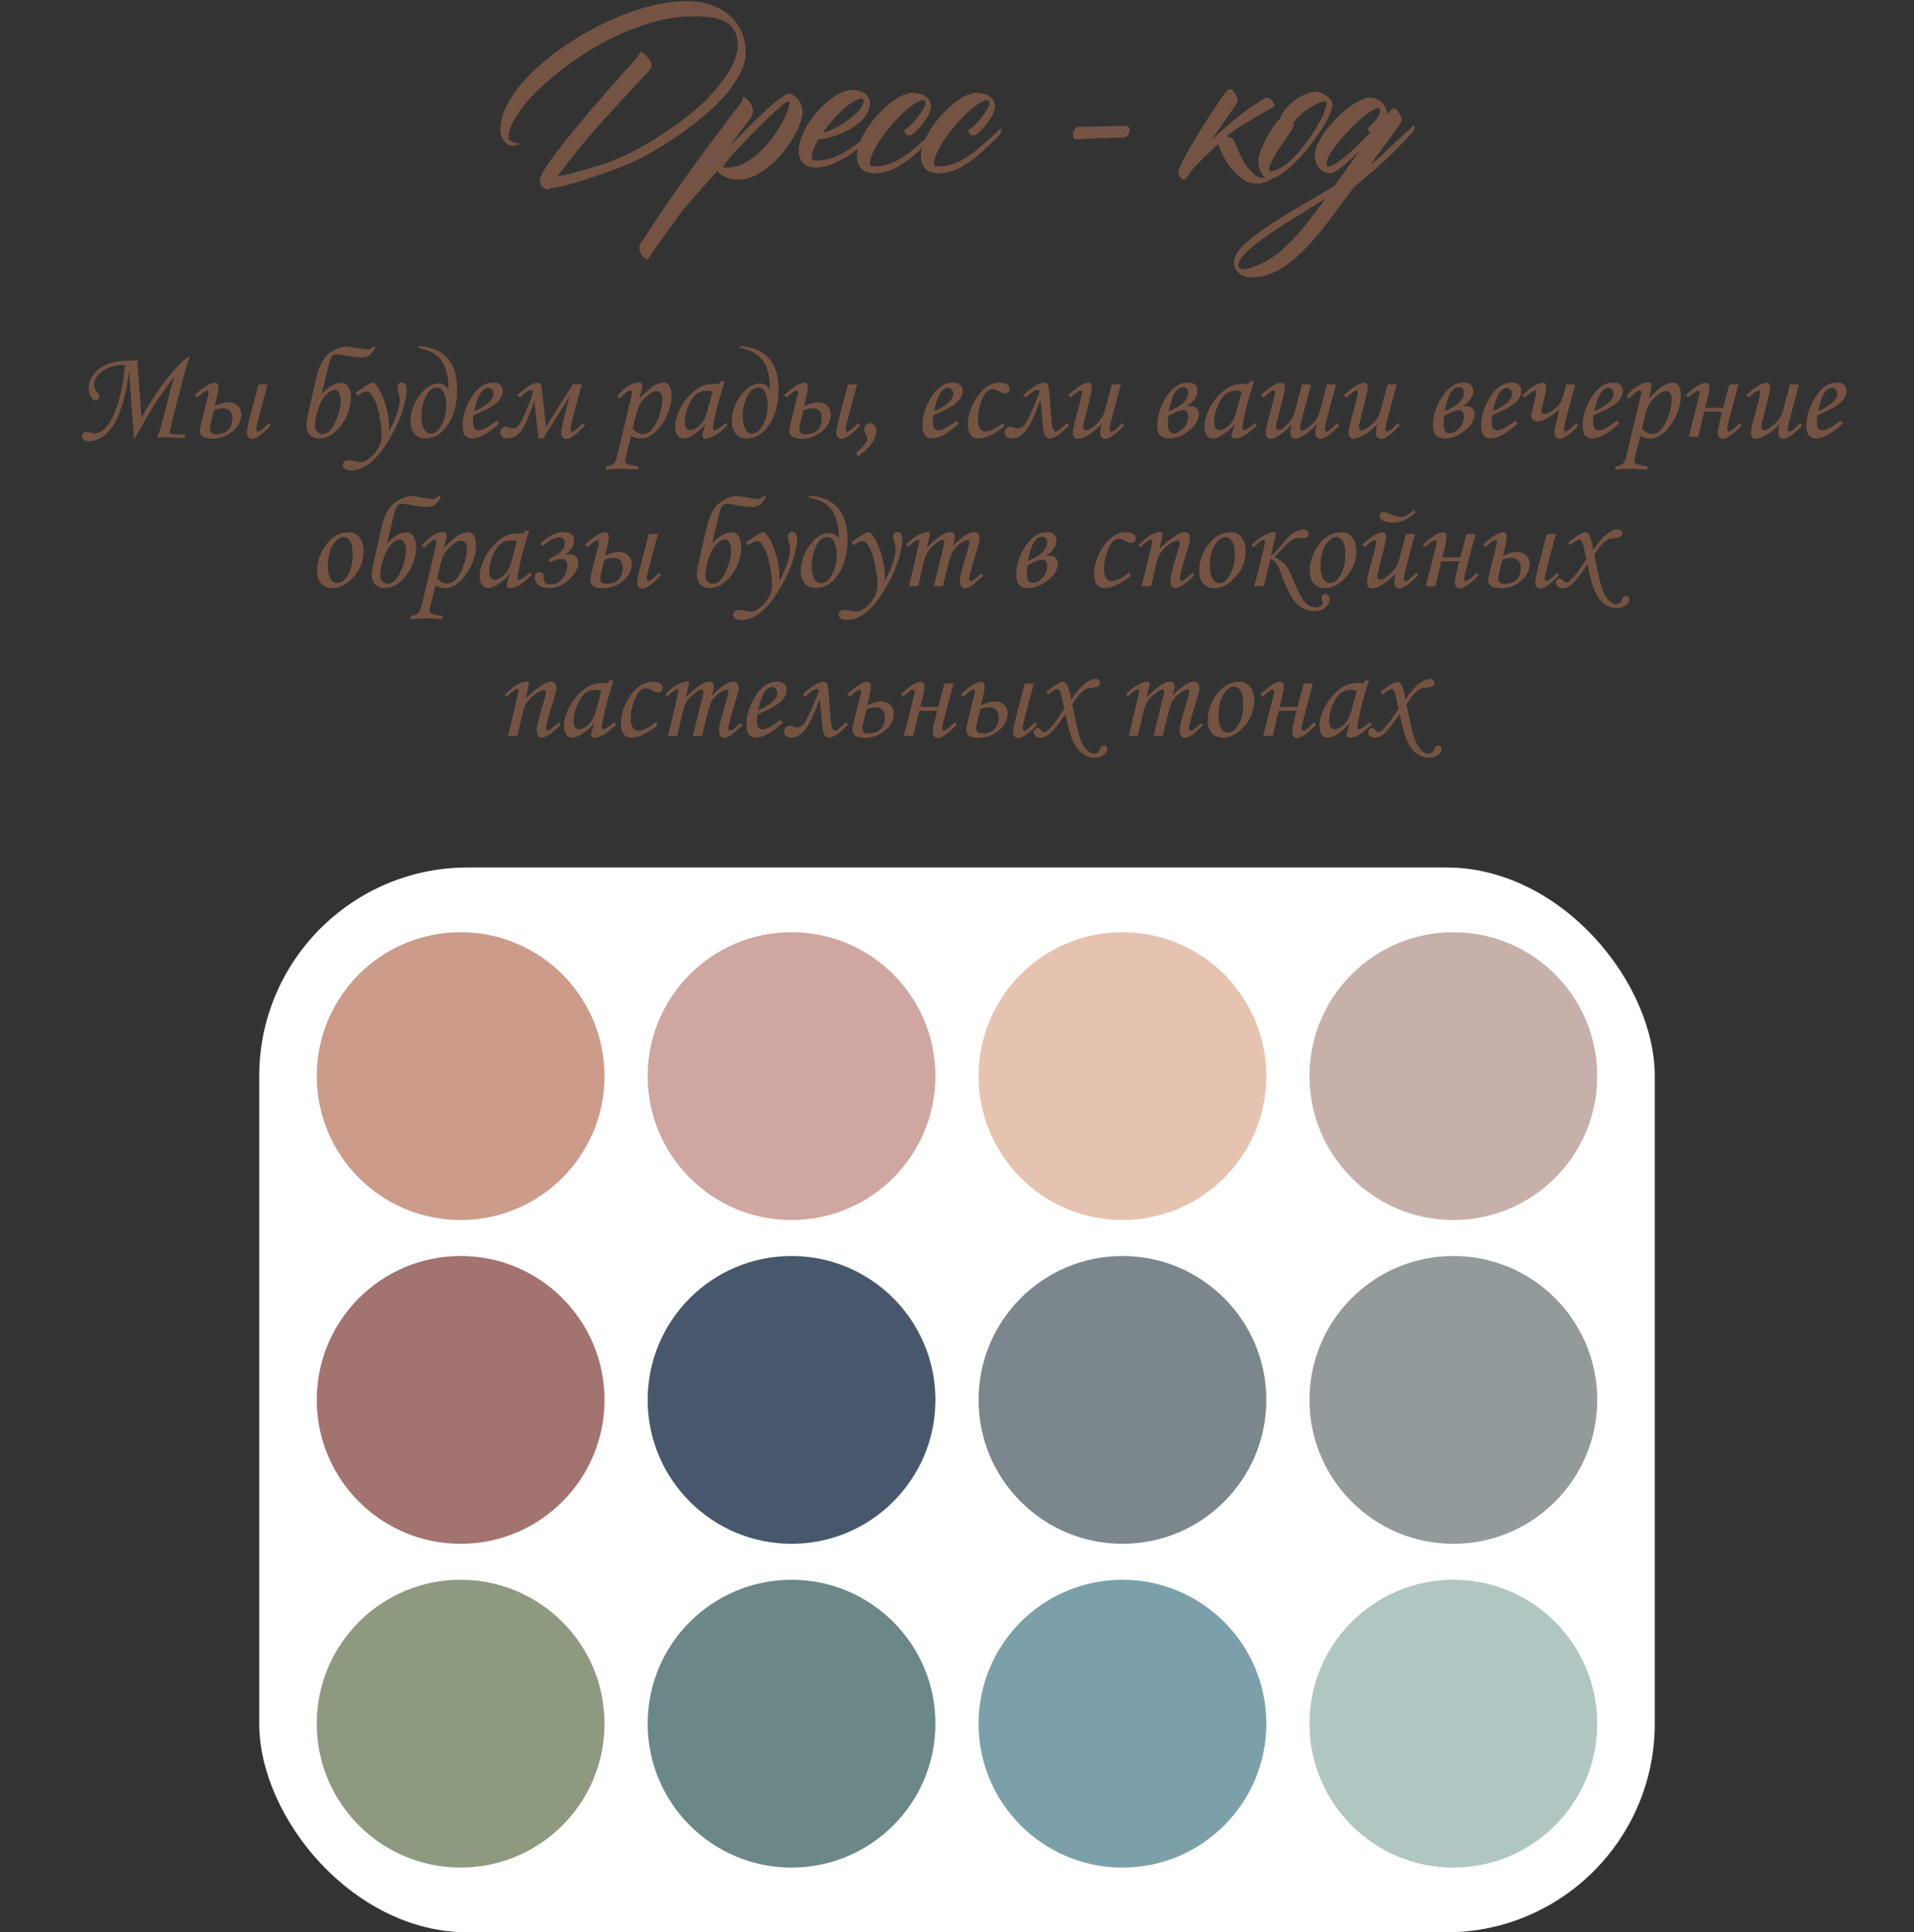
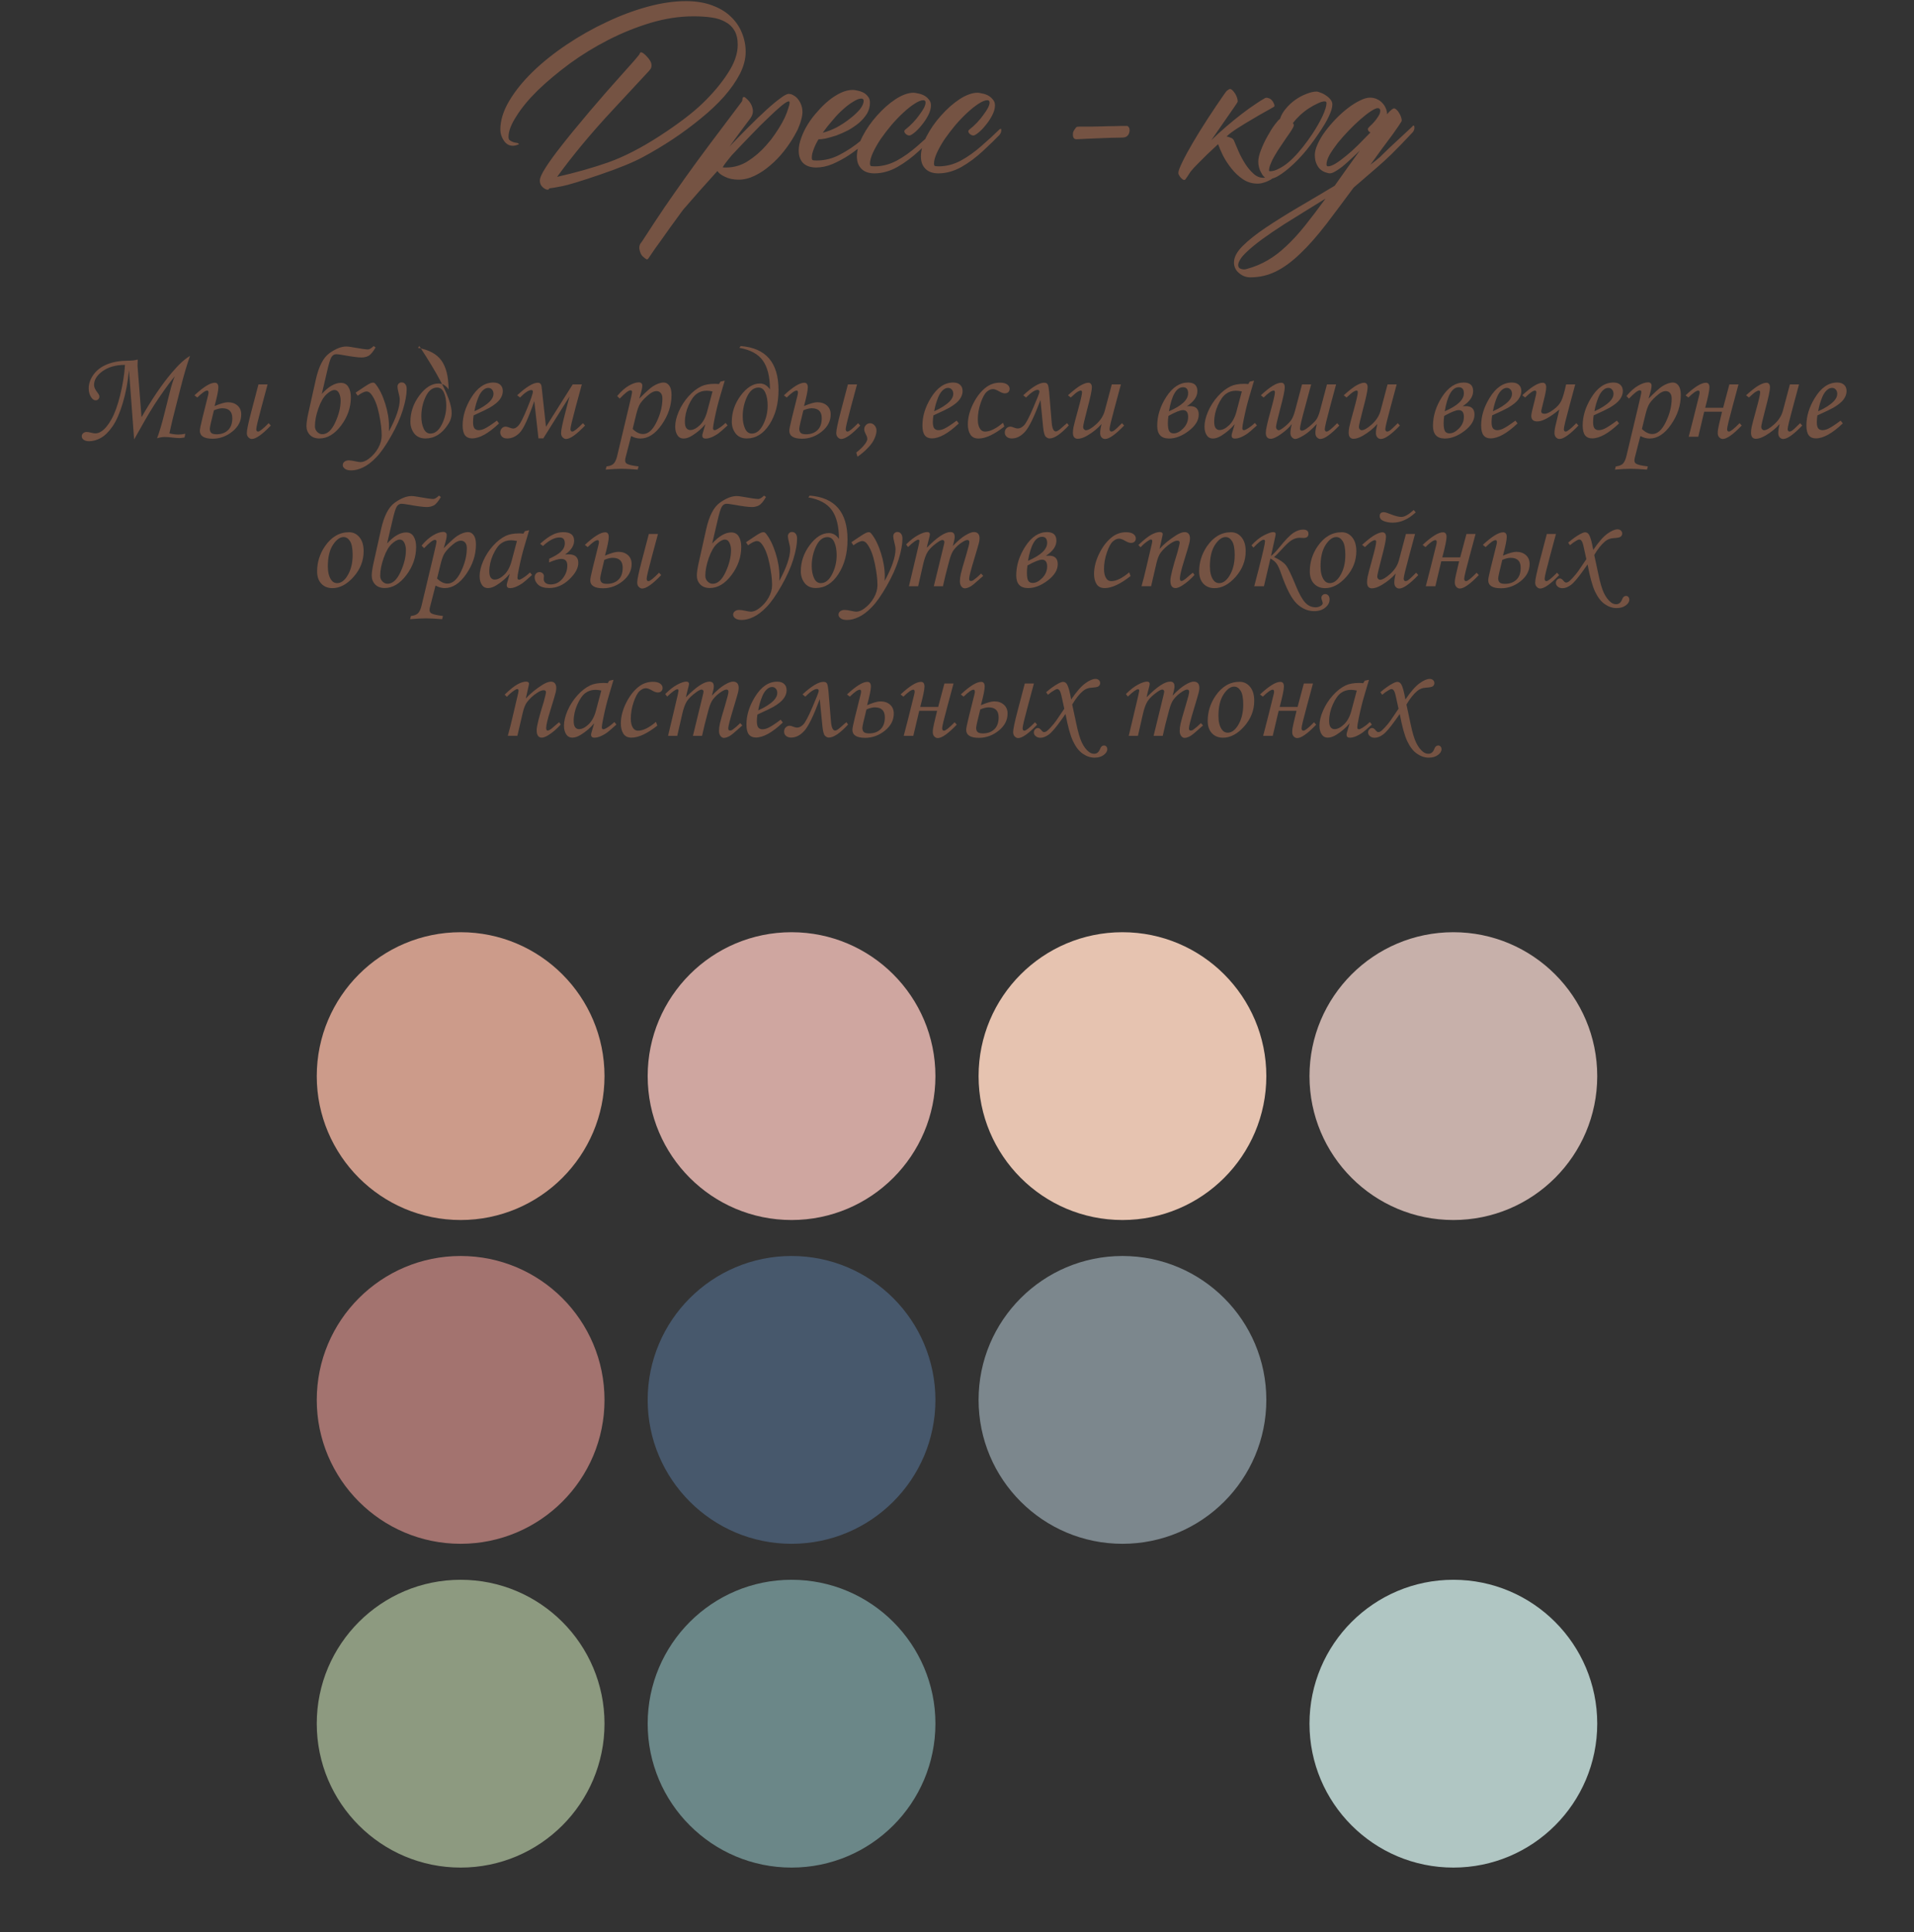
<svg xmlns="http://www.w3.org/2000/svg" width="320" height="323" viewBox="0 0 320 323" fill="none">
  <rect x="0" y="0" width="320" height="323" fill="#333333" stroke="none" />
  <path d="M100.254 29.211C97.129 30.279 95.033 30.917 93.965 31.125C92.897 31.333 92.194 31.451 91.856 31.477C91.777 31.633 91.686 31.711 91.582 31.711C91.322 31.711 91.035 31.568 90.723 31.281C90.41 30.995 90.254 30.63 90.254 30.188C90.254 29.745 90.579 29.016 91.231 28C91.882 26.984 92.741 25.799 93.809 24.445C94.876 23.065 96.465 21.125 98.574 18.625C100.71 16.125 102.311 14.289 103.379 13.117C104.447 11.919 105.306 10.956 105.957 10.227C106.608 9.471 106.934 9.068 106.934 9.016C106.934 8.99 106.947 8.951 106.973 8.898C107.025 8.794 107.103 8.742 107.207 8.742C107.285 8.742 107.415 8.807 107.598 8.938C107.78 9.068 107.962 9.237 108.145 9.445C108.353 9.654 108.535 9.888 108.691 10.148C108.848 10.409 108.926 10.669 108.926 10.93C108.926 11.164 108.874 11.359 108.77 11.516C108.665 11.646 108.574 11.763 108.496 11.867C107.975 12.44 105.931 14.641 102.363 18.469C98.822 22.271 95.749 25.969 93.144 29.562C96.243 28.859 99.095 28.052 101.699 27.141C104.329 26.203 107.194 24.732 110.293 22.727C113.418 20.695 115.827 18.859 117.52 17.219C119.238 15.552 120.632 13.885 121.699 12.219C122.793 10.552 123.34 8.977 123.34 7.492C123.34 6.529 123.158 5.734 122.793 5.109C122.428 4.484 121.921 4.003 121.27 3.664C120.645 3.299 119.876 3.052 118.965 2.922C118.053 2.792 117.051 2.727 115.957 2.727C113.613 2.727 111.217 3.091 108.77 3.82C106.348 4.549 103.991 5.5 101.699 6.672C99.408 7.844 97.246 9.172 95.215 10.656C93.21 12.141 91.439 13.625 89.902 15.109C88.392 16.594 87.207 18.026 86.348 19.406C85.462 20.76 85.019 21.919 85.019 22.883C85.019 23.169 85.098 23.365 85.254 23.469C85.618 23.703 85.957 23.833 86.269 23.859C86.4 23.859 86.53 23.898 86.66 23.977C86.738 24.029 86.777 24.068 86.777 24.094L86.699 24.133C86.335 24.289 86.009 24.367 85.723 24.367C85.124 24.367 84.629 24.081 84.238 23.508C83.848 22.935 83.652 22.323 83.652 21.672C83.652 20.135 84.147 18.534 85.137 16.867C86.126 15.2 87.441 13.573 89.082 11.984C90.723 10.396 92.611 8.885 94.746 7.453C96.882 6.021 99.095 4.771 101.387 3.703C103.678 2.609 105.97 1.75 108.262 1.125C110.553 0.5 112.689 0.188 114.668 0.188C116.335 0.188 117.793 0.422 119.043 0.891C120.319 1.359 121.361 1.984 122.168 2.766C123.001 3.547 123.626 4.458 124.043 5.5C124.46 6.516 124.668 7.57 124.668 8.664C124.668 9.862 124.342 11.099 123.691 12.375C123.04 13.625 122.155 14.888 121.035 16.164C119.915 17.414 118.613 18.638 117.129 19.836C115.671 21.034 114.121 22.18 112.48 23.273C110.866 24.341 109.212 25.331 107.52 26.242C105.827 27.154 103.405 28.143 100.254 29.211ZM132.832 22.648C132.337 23.534 131.738 24.419 131.035 25.305C130.358 26.164 129.603 26.945 128.77 27.648C127.962 28.352 127.103 28.924 126.191 29.367C125.28 29.81 124.382 30.031 123.496 30.031C122.611 30.031 121.855 29.875 121.23 29.562C120.605 29.276 120.176 28.951 119.941 28.586C118.874 29.758 117.858 30.891 116.895 31.984C115.905 33.104 115.007 34.133 114.199 35.07C113.444 36.086 112.741 37.05 112.09 37.961C111.439 38.872 110.866 39.68 110.371 40.383C109.85 41.086 109.434 41.672 109.121 42.141C108.783 42.635 108.561 42.961 108.457 43.117C108.327 43.352 108.184 43.417 108.027 43.312C107.871 43.208 107.676 43.052 107.441 42.844C107.233 42.635 107.077 42.336 106.973 41.945C106.842 41.555 106.855 41.177 107.012 40.812C107.116 40.656 107.246 40.474 107.402 40.266C108.73 38.208 109.967 36.333 111.113 34.641C112.259 32.974 113.444 31.281 114.668 29.562C115.892 27.844 117.246 25.995 118.73 24.016C120.215 22.037 121.96 19.719 123.965 17.062C124.017 16.984 124.056 16.919 124.082 16.867C124.108 16.789 124.121 16.698 124.121 16.594C124.173 16.177 124.355 16.099 124.668 16.359C125.267 16.854 125.645 17.414 125.801 18.039C125.983 18.638 125.853 19.237 125.41 19.836C124.889 20.513 124.342 21.242 123.77 22.023C123.197 22.805 122.598 23.625 121.973 24.484C123.066 23.338 124.134 22.245 125.176 21.203C126.243 20.135 127.22 19.198 128.105 18.391C129.017 17.557 129.798 16.906 130.449 16.438C131.1 15.943 131.569 15.695 131.855 15.695C132.168 15.695 132.454 15.787 132.715 15.969C133.001 16.125 133.249 16.346 133.457 16.633C133.665 16.893 133.835 17.206 133.965 17.57C134.095 17.935 134.16 18.312 134.16 18.703C134.16 19.12 134.082 19.588 133.926 20.109C133.796 20.604 133.6 21.138 133.34 21.711L132.832 22.648ZM122.363 25.93C121.452 27.023 120.944 27.701 120.84 27.961C120.866 27.961 120.931 27.974 121.035 28C121.139 28 121.27 28 121.426 28C122.702 28 123.9 27.648 125.02 26.945C126.165 26.216 127.194 25.331 128.105 24.289L128.926 23.312C129.395 22.688 129.824 22.062 130.215 21.438C130.605 20.812 130.931 20.227 131.191 19.68C131.452 19.107 131.647 18.599 131.777 18.156C131.934 17.713 132.012 17.362 132.012 17.102C132.012 16.997 131.96 16.945 131.855 16.945C131.647 16.945 131.243 17.193 130.645 17.688C130.046 18.182 129.316 18.846 128.457 19.68C127.598 20.487 126.647 21.438 125.605 22.531C124.564 23.599 123.483 24.732 122.363 25.93ZM147.012 20.734C147.038 20.682 147.103 20.643 147.207 20.617C147.311 20.565 147.363 20.617 147.363 20.773C147.363 21.034 147.311 21.242 147.207 21.398C147.129 21.529 147.077 21.607 147.051 21.633C146.842 21.841 146.595 22.076 146.309 22.336C146.048 22.596 145.501 23.104 144.668 23.859C143.809 24.588 142.923 25.266 142.012 25.891C141.1 26.49 140.163 26.997 139.199 27.414C138.262 27.805 137.35 28 136.465 28C135.527 28 134.798 27.753 134.277 27.258C133.783 26.763 133.535 26.073 133.535 25.188C133.535 24.51 133.678 23.794 133.965 23.039C134.225 22.284 134.59 21.529 135.059 20.773C135.527 20.018 136.074 19.302 136.699 18.625C137.298 17.922 137.923 17.31 138.574 16.789C139.251 16.242 139.928 15.812 140.605 15.5C141.283 15.188 141.934 15.031 142.559 15.031C142.767 15.031 143.04 15.07 143.379 15.148C143.691 15.2 144.004 15.305 144.316 15.461C144.629 15.617 144.889 15.838 145.098 16.125C145.332 16.385 145.449 16.724 145.449 17.141C145.449 17.818 145.28 18.443 144.941 19.016C144.577 19.588 144.121 20.109 143.574 20.578C143.027 21.021 142.428 21.424 141.777 21.789C141.1 22.128 140.449 22.414 139.824 22.648C139.173 22.857 138.574 23.026 138.027 23.156C137.507 23.26 137.116 23.299 136.855 23.273C136.491 23.872 136.217 24.432 136.035 24.953C135.827 25.474 135.723 25.956 135.723 26.398C135.723 26.555 135.762 26.672 135.84 26.75C135.918 26.802 136.152 26.828 136.543 26.828C137.897 26.828 139.186 26.503 140.41 25.852C141.66 25.201 142.832 24.419 143.926 23.508C145.02 22.57 146.048 21.646 147.012 20.734ZM144.395 16.867C144.395 16.607 144.264 16.477 144.004 16.477C143.639 16.477 143.197 16.646 142.676 16.984C142.129 17.297 141.556 17.727 140.957 18.273C140.358 18.794 139.772 19.406 139.199 20.109C138.6 20.787 138.053 21.477 137.559 22.18C138.314 21.997 139.095 21.698 139.902 21.281C140.71 20.838 141.439 20.357 142.09 19.836C142.767 19.315 143.327 18.794 143.77 18.273C144.186 17.727 144.395 17.258 144.395 16.867ZM156.348 21.672C156.374 21.62 156.439 21.581 156.543 21.555C156.647 21.503 156.699 21.555 156.699 21.711C156.699 21.971 156.647 22.18 156.543 22.336C156.465 22.466 156.413 22.544 156.387 22.57C155.762 23.221 154.863 24.094 153.691 25.188C152.52 26.281 151.296 27.193 150.02 27.922C148.743 28.625 147.467 28.977 146.191 28.977C145.254 28.977 144.538 28.729 144.043 28.234C143.522 27.74 143.262 27.049 143.262 26.164C143.262 25.148 143.574 24.029 144.199 22.805C144.85 21.555 145.658 20.396 146.621 19.328C147.585 18.234 148.613 17.323 149.707 16.594C150.827 15.865 151.842 15.5 152.754 15.5C152.91 15.5 153.145 15.539 153.457 15.617C153.796 15.669 154.121 15.773 154.434 15.93C154.746 16.086 155.02 16.307 155.254 16.594C155.514 16.854 155.645 17.193 155.645 17.609C155.645 18.13 155.488 18.69 155.176 19.289C154.863 19.888 154.499 20.435 154.082 20.93C153.691 21.424 153.288 21.841 152.871 22.18C152.48 22.492 152.207 22.648 152.051 22.648C151.842 22.648 151.647 22.57 151.465 22.414C151.283 22.258 151.191 22.102 151.191 21.945C151.191 21.841 151.243 21.75 151.348 21.672C151.816 21.307 152.259 20.904 152.676 20.461C153.092 20.018 153.444 19.588 153.73 19.172C154.043 18.755 154.29 18.378 154.473 18.039C154.655 17.674 154.746 17.375 154.746 17.141C154.746 16.88 154.616 16.75 154.355 16.75C153.991 16.75 153.509 16.945 152.91 17.336C152.337 17.701 151.712 18.195 151.035 18.82C150.384 19.419 149.72 20.109 149.043 20.891C148.392 21.672 147.793 22.453 147.246 23.234C146.725 24.016 146.296 24.771 145.957 25.5C145.618 26.229 145.449 26.854 145.449 27.375C145.449 27.531 145.488 27.648 145.566 27.727C145.645 27.779 145.879 27.805 146.27 27.805C147.493 27.805 148.704 27.492 149.902 26.867C151.1 26.216 152.272 25.383 153.418 24.367C154.59 23.352 155.566 22.453 156.348 21.672ZM167.051 21.672C167.077 21.62 167.142 21.581 167.246 21.555C167.35 21.503 167.402 21.555 167.402 21.711C167.402 21.971 167.35 22.18 167.246 22.336C167.168 22.466 167.116 22.544 167.09 22.57C166.465 23.221 165.566 24.094 164.395 25.188C163.223 26.281 161.999 27.193 160.723 27.922C159.447 28.625 158.171 28.977 156.895 28.977C155.957 28.977 155.241 28.729 154.746 28.234C154.225 27.74 153.965 27.049 153.965 26.164C153.965 25.148 154.277 24.029 154.902 22.805C155.553 21.555 156.361 20.396 157.324 19.328C158.288 18.234 159.316 17.323 160.41 16.594C161.53 15.865 162.546 15.5 163.457 15.5C163.613 15.5 163.848 15.539 164.16 15.617C164.499 15.669 164.824 15.773 165.137 15.93C165.449 16.086 165.723 16.307 165.957 16.594C166.217 16.854 166.348 17.193 166.348 17.609C166.348 18.13 166.191 18.69 165.879 19.289C165.566 19.888 165.202 20.435 164.785 20.93C164.395 21.424 163.991 21.841 163.574 22.18C163.184 22.492 162.91 22.648 162.754 22.648C162.546 22.648 162.35 22.57 162.168 22.414C161.986 22.258 161.895 22.102 161.895 21.945C161.895 21.841 161.947 21.75 162.051 21.672C162.52 21.307 162.962 20.904 163.379 20.461C163.796 20.018 164.147 19.588 164.434 19.172C164.746 18.755 164.993 18.378 165.176 18.039C165.358 17.674 165.449 17.375 165.449 17.141C165.449 16.88 165.319 16.75 165.059 16.75C164.694 16.75 164.212 16.945 163.613 17.336C163.04 17.701 162.415 18.195 161.738 18.82C161.087 19.419 160.423 20.109 159.746 20.891C159.095 21.672 158.496 22.453 157.949 23.234C157.428 24.016 156.999 24.771 156.66 25.5C156.322 26.229 156.152 26.854 156.152 27.375C156.152 27.531 156.191 27.648 156.27 27.727C156.348 27.779 156.582 27.805 156.973 27.805C158.197 27.805 159.408 27.492 160.605 26.867C161.803 26.216 162.975 25.383 164.121 24.367C165.293 23.352 166.27 22.453 167.051 21.672ZM188.379 21.047C188.509 21.047 188.613 21.112 188.691 21.242C188.796 21.346 188.848 21.49 188.848 21.672C188.874 21.854 188.848 22.049 188.77 22.258C188.717 22.44 188.6 22.609 188.418 22.766C188.262 22.922 187.949 23 187.48 23C186.882 23 186.243 23.013 185.566 23.039C184.889 23.065 184.225 23.091 183.574 23.117C182.923 23.143 182.298 23.169 181.699 23.195C181.1 23.221 180.579 23.247 180.137 23.273C179.902 23.299 179.72 23.26 179.59 23.156C179.486 23.052 179.421 22.922 179.395 22.766C179.368 22.583 179.368 22.388 179.395 22.18C179.447 21.971 179.538 21.789 179.668 21.633C179.824 21.398 179.928 21.268 179.98 21.242C180.059 21.19 180.241 21.164 180.527 21.164C181.257 21.164 181.921 21.164 182.52 21.164C183.145 21.138 183.757 21.125 184.355 21.125C184.954 21.099 185.579 21.086 186.23 21.086C186.882 21.06 187.598 21.047 188.379 21.047ZM206.934 16.945C206.934 16.997 206.868 17.128 206.738 17.336C206.608 17.544 206.439 17.792 206.23 18.078L202.52 23.43C203.379 22.596 204.238 21.815 205.098 21.086C205.983 20.331 206.816 19.654 207.598 19.055C208.405 18.43 209.147 17.896 209.824 17.453C210.501 16.984 211.061 16.633 211.504 16.398C211.66 16.32 211.842 16.32 212.051 16.398C212.259 16.451 212.441 16.555 212.598 16.711C212.754 16.867 212.871 17.049 212.949 17.258C213.053 17.44 213.092 17.609 213.066 17.766C213.04 17.818 212.975 17.87 212.871 17.922C212.793 17.974 212.402 18.195 211.699 18.586C211.022 18.951 210.254 19.393 209.395 19.914C208.535 20.409 207.702 20.917 206.895 21.438C206.087 21.958 205.527 22.375 205.215 22.688C205.163 22.74 205.111 22.779 205.059 22.805C205.319 22.857 205.566 22.935 205.801 23.039C206.035 23.117 206.204 23.273 206.309 23.508C206.543 24.029 206.803 24.641 207.09 25.344C207.402 26.047 207.767 26.724 208.184 27.375C208.6 28.026 209.056 28.573 209.551 29.016C210.046 29.484 210.605 29.719 211.23 29.719C211.439 29.719 211.712 29.654 212.051 29.523C212.389 29.419 212.598 29.367 212.676 29.367C212.832 29.367 212.91 29.432 212.91 29.562C212.91 29.641 212.832 29.745 212.676 29.875C212.52 30.005 212.311 30.122 212.051 30.227C211.816 30.357 211.543 30.461 211.23 30.539C210.918 30.643 210.592 30.695 210.254 30.695C209.342 30.695 208.522 30.448 207.793 29.953C207.064 29.458 206.426 28.859 205.879 28.156C205.332 27.479 204.863 26.763 204.473 26.008C204.108 25.253 203.835 24.615 203.652 24.094C203.652 24.12 203.639 24.133 203.613 24.133C203.561 24.185 203.353 24.38 202.988 24.719C202.624 25.057 202.194 25.461 201.699 25.93C201.23 26.398 200.749 26.88 200.254 27.375C199.759 27.87 199.355 28.312 199.043 28.703C198.809 29.042 198.639 29.302 198.535 29.484C198.405 29.667 198.314 29.797 198.262 29.875C198.21 29.953 198.171 30.005 198.145 30.031C198.118 30.057 198.079 30.07 198.027 30.07C197.897 30.096 197.754 30.031 197.598 29.875C197.415 29.745 197.233 29.497 197.051 29.133C196.973 28.951 197.012 28.651 197.168 28.234C197.454 27.505 197.897 26.594 198.496 25.5C199.095 24.406 199.798 23.208 200.605 21.906C201.413 20.604 202.324 19.198 203.34 17.688C204.382 16.151 204.967 15.318 205.098 15.188C205.358 14.979 205.54 14.875 205.645 14.875C205.775 14.875 205.918 14.953 206.074 15.109C206.23 15.266 206.374 15.448 206.504 15.656C206.634 15.865 206.738 16.086 206.816 16.32C206.895 16.555 206.934 16.763 206.934 16.945ZM220.293 22.57C219.434 23.82 218.652 24.849 217.949 25.656C217.246 26.463 216.543 27.18 215.84 27.805C215.137 28.43 214.473 28.938 213.848 29.328C213.223 29.719 212.676 29.914 212.207 29.914C211.686 29.914 211.257 29.602 210.918 28.977C210.553 28.378 210.371 27.727 210.371 27.023C210.371 26.477 210.527 25.812 210.84 25.031C211.152 24.224 211.517 23.456 211.934 22.727C212.35 21.971 212.754 21.333 213.145 20.812C213.561 20.266 213.848 19.953 214.004 19.875C214.186 19.276 214.512 18.703 214.98 18.156C215.449 17.583 215.983 17.088 216.582 16.672C217.181 16.255 217.793 15.93 218.418 15.695C219.069 15.435 219.629 15.305 220.098 15.305C220.28 15.305 220.514 15.37 220.801 15.5C221.113 15.604 221.413 15.76 221.699 15.969C221.986 16.151 222.233 16.372 222.441 16.633C222.65 16.893 222.754 17.167 222.754 17.453C222.754 17.974 222.559 18.638 222.168 19.445C221.803 20.253 221.178 21.294 220.293 22.57ZM219.395 22.414C220.098 21.346 220.671 20.344 221.113 19.406C221.556 18.443 221.777 17.713 221.777 17.219C221.777 17.037 221.673 16.945 221.465 16.945C221.152 16.945 220.762 17.062 220.293 17.297C219.824 17.505 219.329 17.779 218.809 18.117C218.288 18.456 217.793 18.846 217.324 19.289C216.855 19.732 216.465 20.162 216.152 20.578C216.257 20.682 216.309 20.812 216.309 20.969C216.309 21.125 216.1 21.516 215.684 22.141L215.059 23.039C214.746 23.482 214.421 23.963 214.082 24.484C213.743 24.979 213.431 25.474 213.145 25.969C212.858 26.438 212.624 26.906 212.441 27.375C212.259 27.818 212.168 28.195 212.168 28.508C212.168 28.586 212.22 28.625 212.324 28.625C212.793 28.625 213.288 28.482 213.809 28.195C214.355 27.935 214.902 27.57 215.449 27.102C215.996 26.633 216.53 26.099 217.051 25.5C217.598 24.875 218.105 24.237 218.574 23.586L219.395 22.414ZM222.051 27.805C222.363 27.805 222.78 27.648 223.301 27.336C223.848 26.997 224.434 26.568 225.059 26.047C225.71 25.526 226.374 24.927 227.051 24.25C227.754 23.547 228.444 22.844 229.121 22.141C228.835 22.01 228.691 21.815 228.691 21.555C228.691 21.477 228.796 21.333 229.004 21.125C229.238 20.917 229.473 20.682 229.707 20.422C229.967 20.135 230.202 19.823 230.41 19.484C230.645 19.146 230.762 18.82 230.762 18.508C230.762 18.221 230.618 18.078 230.332 18.078C230.098 18.078 229.72 18.247 229.199 18.586C228.678 18.924 228.092 19.38 227.441 19.953C226.816 20.5 226.165 21.125 225.488 21.828C224.837 22.505 224.225 23.195 223.652 23.898C223.105 24.602 222.65 25.266 222.285 25.891C221.947 26.516 221.777 27.049 221.777 27.492C221.777 27.701 221.868 27.805 222.051 27.805ZM208.457 44.953C209.707 44.615 210.866 44.133 211.934 43.508C212.975 42.909 214.004 42.128 215.02 41.164C216.035 40.227 217.077 39.094 218.145 37.766C219.186 36.464 220.345 34.94 221.621 33.195C220.632 33.794 219.577 34.445 218.457 35.148C217.311 35.852 216.074 36.62 214.746 37.453C213.21 38.443 211.947 39.302 210.957 40.031C209.941 40.786 209.147 41.438 208.574 41.984C207.975 42.531 207.572 42.987 207.363 43.352C207.129 43.742 207.012 44.055 207.012 44.289C207.012 44.575 207.116 44.771 207.324 44.875C207.533 44.979 207.767 45.031 208.027 45.031C208.158 45.031 208.301 45.005 208.457 44.953ZM226.309 31.359C224.616 33.651 223.105 35.669 221.777 37.414C220.215 39.445 218.743 41.112 217.363 42.414C215.983 43.742 214.629 44.732 213.301 45.383C211.973 46.034 210.553 46.359 209.043 46.359C208.34 46.359 207.715 46.125 207.168 45.656C206.595 45.188 206.309 44.589 206.309 43.859C206.309 43 206.79 42.089 207.754 41.125C208.717 40.161 209.993 39.146 211.582 38.078C213.171 37.01 214.98 35.878 217.012 34.68C219.017 33.508 221.061 32.297 223.145 31.047C223.77 30.162 224.434 29.224 225.137 28.234C225.84 27.271 226.582 26.242 227.363 25.148C226.868 25.643 226.361 26.125 225.84 26.594C225.345 27.062 224.876 27.479 224.434 27.844C223.991 28.182 223.587 28.456 223.223 28.664C222.858 28.872 222.559 28.977 222.324 28.977C222.168 28.977 221.947 28.924 221.66 28.82C221.374 28.742 221.087 28.586 220.801 28.352C220.54 28.143 220.319 27.844 220.137 27.453C219.928 27.037 219.824 26.516 219.824 25.891C219.824 25.37 219.98 24.771 220.293 24.094C220.605 23.391 221.022 22.688 221.543 21.984C222.064 21.281 222.65 20.591 223.301 19.914C223.952 19.237 224.616 18.638 225.293 18.117C225.996 17.57 226.673 17.141 227.324 16.828C227.975 16.49 228.548 16.32 229.043 16.32C229.46 16.32 229.837 16.398 230.176 16.555C230.54 16.711 230.84 16.919 231.074 17.18C231.335 17.44 231.53 17.727 231.66 18.039C231.816 18.352 231.895 18.677 231.895 19.016V19.094C232.467 18.443 232.858 18.117 233.066 18.117C233.197 18.117 233.34 18.195 233.496 18.352C233.652 18.482 233.796 18.664 233.926 18.898C234.056 19.107 234.16 19.328 234.238 19.562C234.316 19.797 234.355 19.992 234.355 20.148C234.355 20.227 234.264 20.396 234.082 20.656C233.926 20.917 233.704 21.242 233.418 21.633C233.105 22.102 232.741 22.609 232.324 23.156C231.96 23.625 231.543 24.185 231.074 24.836C230.71 25.331 230.059 26.229 229.121 27.531C229.746 27.062 230.267 26.646 230.684 26.281C231.204 25.787 231.712 25.292 232.207 24.797C233.118 23.938 234.421 22.727 236.113 21.164C236.113 21.112 236.165 21.06 236.27 21.008C236.374 20.956 236.439 21.008 236.465 21.164C236.491 21.424 236.465 21.633 236.387 21.789C236.309 21.945 236.257 22.037 236.23 22.062C234.694 23.703 233.47 24.966 232.559 25.852C231.829 26.555 231.074 27.245 230.293 27.922C229.512 28.599 228.184 29.745 226.309 31.359Z" fill="#755343" />
-   <path d="M22.425 73.451L21.565 61.893C21.379 63.84 21.035 65.659 20.534 67.35C20.033 69.033 19.463 70.336 18.826 71.26C18.189 72.176 17.537 72.821 16.871 73.193C16.205 73.566 15.546 73.752 14.895 73.752C14.501 73.752 14.196 73.67 13.981 73.505C13.774 73.347 13.67 73.154 13.67 72.925C13.67 72.731 13.745 72.563 13.896 72.42C14.053 72.277 14.25 72.205 14.486 72.205C14.658 72.205 14.905 72.245 15.227 72.323C15.521 72.402 15.765 72.441 15.958 72.441C16.295 72.441 16.645 72.316 17.011 72.065C17.562 71.693 18.106 71.027 18.644 70.067C19.188 69.101 19.671 67.758 20.094 66.039C20.523 64.313 20.792 62.63 20.899 60.99C19.274 60.99 17.953 61.395 16.936 62.204C16.126 62.849 15.722 63.568 15.722 64.363C15.722 64.714 15.915 65.137 16.302 65.631C16.509 65.896 16.613 66.111 16.613 66.275C16.613 66.462 16.552 66.616 16.431 66.737C16.316 66.859 16.176 66.92 16.012 66.92C15.732 66.92 15.485 66.762 15.271 66.447C14.977 66.025 14.83 65.523 14.83 64.943C14.83 64.127 15.102 63.346 15.646 62.602C16.198 61.85 16.957 61.28 17.924 60.894C18.898 60.5 20.037 60.299 21.34 60.292C22.042 60.292 22.604 60.227 23.026 60.099C23.005 60.743 22.994 61.09 22.994 61.141C22.994 61.205 23.005 61.352 23.026 61.581L23.66 69.745C25.386 66.73 27.073 64.249 28.72 62.301C29.887 60.919 30.904 59.984 31.77 59.497C31.276 60.858 30.746 62.652 30.181 64.879L28.87 70.035C28.799 70.322 28.702 70.741 28.58 71.292L28.322 72.441C28.866 72.57 29.364 72.635 29.815 72.635C30.181 72.635 30.571 72.592 30.986 72.506L30.847 73.129C30.481 73.193 30.199 73.226 29.998 73.226C29.704 73.226 29.282 73.193 28.73 73.129C28.279 73.072 27.878 73.043 27.527 73.043C27.155 73.043 26.732 73.115 26.26 73.258C26.654 72.227 27.065 70.841 27.495 69.101L28.322 65.814C28.673 64.395 28.977 63.422 29.235 62.892C28.662 63.543 27.778 64.739 26.582 66.48C25.622 67.883 24.548 69.659 23.359 71.808L22.425 73.451ZM35.874 67.876C36.877 67.454 37.618 67.242 38.098 67.242C38.764 67.242 39.301 67.425 39.709 67.79C40.124 68.155 40.332 68.653 40.332 69.283C40.332 70.386 39.834 71.338 38.839 72.141C37.843 72.936 36.748 73.333 35.552 73.333C34.127 73.333 33.414 72.885 33.414 71.99C33.414 71.747 33.554 71.056 33.833 69.917L34.789 66.082C34.839 65.882 34.864 65.724 34.864 65.609C34.864 65.394 34.789 65.287 34.639 65.287C34.324 65.287 33.772 65.674 32.984 66.447L32.512 66.082C34.016 64.678 35.151 63.977 35.917 63.977C36.311 63.977 36.508 64.238 36.508 64.761C36.508 65.269 36.297 66.308 35.874 67.876ZM35.079 71.668C35.079 71.969 35.158 72.198 35.315 72.356C35.473 72.513 35.774 72.592 36.218 72.592C36.998 72.592 37.629 72.366 38.108 71.915C38.595 71.457 38.839 70.787 38.839 69.906C38.839 68.796 38.28 68.241 37.163 68.241C36.769 68.241 36.304 68.356 35.767 68.585C35.308 70.397 35.079 71.424 35.079 71.668ZM43.211 64.256H44.736L43.727 68.005C43.139 70.182 42.846 71.421 42.846 71.722C42.846 72.001 42.946 72.141 43.147 72.141C43.404 72.141 43.995 71.671 44.919 70.733L45.273 71.131C43.841 72.628 42.781 73.376 42.094 73.376C41.9 73.376 41.714 73.287 41.535 73.107C41.356 72.936 41.267 72.689 41.267 72.366C41.267 71.886 41.517 70.694 42.019 68.789L43.211 64.256ZM53.803 65.846C54.927 64.614 55.991 63.998 56.993 63.998C57.552 63.998 57.967 64.224 58.239 64.675C58.519 65.119 58.658 65.699 58.658 66.415C58.658 68.112 58.114 69.684 57.025 71.131C55.937 72.57 54.73 73.29 53.405 73.29C52.718 73.29 52.184 73.09 51.805 72.689C51.425 72.287 51.235 71.797 51.235 71.217C51.235 70.73 51.332 70.046 51.525 69.165L52.793 63.482C53.287 61.248 54.053 59.762 55.092 59.024C56.13 58.287 57.065 57.918 57.895 57.918C58.132 57.918 58.443 57.954 58.83 58.025C60.27 58.283 61.161 58.412 61.505 58.412C61.763 58.412 62.085 58.222 62.472 57.843L62.794 58.079C62.364 58.817 61.974 59.282 61.623 59.476C61.272 59.662 60.875 59.755 60.431 59.755C59.865 59.755 58.805 59.615 57.251 59.336C56.757 59.25 56.413 59.207 56.22 59.207C55.869 59.207 55.593 59.379 55.393 59.723C55.199 60.066 54.963 60.851 54.684 62.075L53.803 65.846ZM52.653 71.249C52.653 71.621 52.779 71.936 53.029 72.194C53.287 72.452 53.57 72.581 53.878 72.581C54.716 72.581 55.435 71.933 56.037 70.637C56.646 69.333 56.95 68.102 56.95 66.941C56.95 66.497 56.864 66.096 56.692 65.738C56.52 65.373 56.263 65.19 55.919 65.19C55.554 65.19 55.11 65.43 54.587 65.91C54.071 66.383 53.62 67.167 53.233 68.263C52.847 69.358 52.653 70.354 52.653 71.249ZM59.797 66.147L59.453 65.642L60.248 65.105C61.022 64.575 61.566 64.234 61.881 64.084C62.06 63.998 62.225 63.955 62.375 63.955C62.525 63.955 62.669 64.041 62.805 64.213C63.435 65.008 63.965 66.082 64.394 67.436C64.824 68.782 65.039 70.089 65.039 71.356C65.039 71.521 65.032 71.772 65.018 72.108C66.228 69.881 66.833 68.112 66.833 66.802C66.833 66.53 66.772 66.168 66.65 65.717C66.522 65.216 66.457 64.857 66.457 64.643C66.457 64.435 66.522 64.263 66.65 64.127C66.787 63.991 66.955 63.923 67.155 63.923C67.406 63.923 67.606 64.019 67.757 64.213C67.914 64.406 67.993 64.682 67.993 65.04C67.993 65.964 67.782 67.117 67.359 68.499C66.937 69.874 66.271 71.356 65.361 72.946C64.459 74.529 63.632 75.704 62.88 76.47C62.135 77.243 61.412 77.795 60.71 78.124C60.015 78.461 59.356 78.629 58.733 78.629C58.261 78.629 57.906 78.539 57.67 78.36C57.426 78.189 57.305 77.981 57.305 77.737C57.305 77.522 57.398 77.336 57.584 77.179C57.77 77.028 58.021 76.953 58.336 76.953C58.579 76.953 58.912 77 59.335 77.093C59.786 77.193 60.094 77.243 60.259 77.243C60.696 77.243 61.158 77.061 61.645 76.695C62.31 76.194 62.837 75.596 63.224 74.901C63.617 74.207 63.815 73.505 63.815 72.796C63.815 71.8 63.668 70.605 63.374 69.208C63.088 67.811 62.679 66.745 62.149 66.007C61.884 65.627 61.602 65.438 61.301 65.438C60.95 65.438 60.449 65.674 59.797 66.147ZM69.873 58.144L70.109 57.843C74.32 58.165 76.426 60.611 76.426 65.18C76.426 67.471 75.917 69.398 74.9 70.959C73.891 72.513 72.634 73.29 71.13 73.29C70.321 73.29 69.698 73.014 69.261 72.463C68.831 71.904 68.616 71.249 68.616 70.497C68.616 68.914 69.114 67.454 70.109 66.114C71.112 64.775 72.183 64.106 73.321 64.106C73.987 64.106 74.546 64.435 74.997 65.094C74.99 62.974 74.592 61.366 73.805 60.27C73.024 59.175 71.713 58.466 69.873 58.144ZM74.61 67.811C74.61 66.931 74.481 66.207 74.224 65.642C73.973 65.069 73.59 64.782 73.074 64.782C72.287 64.782 71.649 65.294 71.162 66.318C70.682 67.342 70.442 68.435 70.442 69.595C70.442 70.39 70.571 71.07 70.829 71.636C71.087 72.194 71.463 72.474 71.957 72.474C72.709 72.474 73.339 71.98 73.848 70.991C74.356 69.996 74.61 68.936 74.61 67.811ZM83.075 70.304L83.43 70.776C81.675 72.445 80.171 73.279 78.918 73.279C78.409 73.279 78.019 73.107 77.747 72.764C77.482 72.42 77.35 71.868 77.35 71.109C77.35 69.577 77.815 68.051 78.746 66.533C79.792 64.807 81.041 63.944 82.495 63.944C83.004 63.944 83.39 64.073 83.655 64.331C83.927 64.582 84.064 64.929 84.064 65.373C84.064 65.838 83.902 66.297 83.58 66.748C83.258 67.199 82.681 67.668 81.851 68.155C81.435 68.392 80.547 68.818 79.186 69.434C79.122 69.82 79.09 70.189 79.09 70.54C79.09 71.049 79.169 71.403 79.326 71.603C79.491 71.804 79.727 71.904 80.035 71.904C80.329 71.904 80.651 71.822 81.002 71.657C81.475 71.435 82.166 70.984 83.075 70.304ZM79.315 68.746C80.468 68.231 81.335 67.675 81.915 67.081C82.309 66.666 82.506 66.254 82.506 65.846C82.506 65.538 82.424 65.294 82.259 65.115C82.101 64.929 81.894 64.836 81.636 64.836C81.371 64.836 81.113 64.936 80.862 65.137C80.526 65.402 80.243 65.803 80.014 66.34C79.684 67.128 79.451 67.93 79.315 68.746ZM86.942 66.447L86.47 66.071C87.981 64.675 89.13 63.977 89.918 63.977C90.29 63.977 90.502 64.206 90.552 64.664L91.282 71.346L95.751 64.256H97.276L96.256 68.005C95.669 70.182 95.375 71.421 95.375 71.722C95.375 72.001 95.479 72.141 95.686 72.141C95.944 72.141 96.535 71.671 97.459 70.733L97.814 71.131C96.381 72.628 95.321 73.376 94.634 73.376C94.44 73.376 94.254 73.287 94.075 73.107C93.896 72.936 93.807 72.689 93.807 72.366C93.807 71.886 94.057 70.694 94.559 68.789L95.214 66.286L90.831 73.279H90.025L89.327 67.049C88.325 69.949 87.508 71.715 86.878 72.345C86.255 72.975 85.56 73.29 84.794 73.29C84.414 73.29 84.124 73.19 83.924 72.989C83.731 72.782 83.634 72.545 83.634 72.28C83.634 72.022 83.72 71.797 83.892 71.603C84.064 71.41 84.278 71.314 84.536 71.314C84.701 71.314 84.912 71.367 85.17 71.475C85.456 71.582 85.66 71.636 85.782 71.636C86.097 71.636 86.416 71.446 86.738 71.066C87.061 70.687 87.533 69.738 88.156 68.22C88.779 66.701 89.091 65.785 89.091 65.47C89.091 65.291 89.001 65.201 88.822 65.201C88.393 65.201 87.766 65.617 86.942 66.447ZM103.604 66.63L103.185 66.2C103.836 65.42 104.484 64.843 105.129 64.471C105.773 64.098 106.332 63.912 106.805 63.912C106.984 63.912 107.123 63.959 107.224 64.052C107.331 64.138 107.385 64.267 107.385 64.439C107.385 64.646 107.36 64.861 107.31 65.083C107.267 65.298 107.123 65.814 106.88 66.63C107.976 65.534 108.724 64.857 109.125 64.6C109.798 64.163 110.414 63.944 110.973 63.944C111.338 63.944 111.646 64.116 111.896 64.46C112.147 64.804 112.272 65.323 112.272 66.018C112.272 67.751 111.732 69.398 110.65 70.959C109.569 72.52 108.373 73.301 107.062 73.301C106.547 73.301 106.031 73.161 105.516 72.882L104.603 76.427C104.545 76.642 104.517 76.817 104.517 76.953C104.517 77.218 104.617 77.408 104.817 77.522C105.125 77.701 105.773 77.848 106.762 77.963L106.622 78.5C105.469 78.407 104.563 78.36 103.904 78.36C103.224 78.36 102.343 78.407 101.262 78.5L101.401 77.963C101.946 77.906 102.34 77.755 102.583 77.512C102.834 77.268 103.034 76.835 103.185 76.212L105.129 68.059C105.494 66.54 105.677 65.695 105.677 65.523C105.677 65.337 105.587 65.244 105.408 65.244C105.093 65.244 104.492 65.706 103.604 66.63ZM105.773 71.7C106.339 72.266 106.919 72.549 107.514 72.549C108.373 72.549 109.125 71.879 109.77 70.54C110.421 69.201 110.747 67.894 110.747 66.619C110.747 66.211 110.654 65.903 110.468 65.695C110.289 65.481 110.045 65.373 109.737 65.373C109.394 65.373 109.007 65.541 108.577 65.878C107.911 66.401 107.403 66.92 107.052 67.436C106.801 67.808 106.565 68.453 106.343 69.369L105.773 71.7ZM120.458 63.783L121.167 63.633L120.361 66.351C120.039 67.432 119.735 68.678 119.448 70.089C119.291 70.855 119.212 71.349 119.212 71.571C119.212 71.793 119.301 71.904 119.48 71.904C119.595 71.904 119.778 71.829 120.028 71.679C120.472 71.414 120.898 71.084 121.307 70.69L121.65 71.109C120.834 71.854 120.311 72.305 120.082 72.463C119.624 72.778 119.187 73.011 118.771 73.161C118.499 73.261 118.234 73.311 117.977 73.311C117.79 73.311 117.651 73.269 117.558 73.183C117.465 73.097 117.418 72.971 117.418 72.807C117.418 72.699 117.447 72.552 117.504 72.366L117.934 70.905C117.318 71.643 116.584 72.277 115.731 72.807C115.209 73.136 114.729 73.301 114.292 73.301C113.877 73.301 113.558 73.154 113.336 72.86C113.035 72.466 112.885 71.951 112.885 71.314C112.885 70.554 113.085 69.709 113.486 68.778C113.895 67.847 114.439 67.002 115.119 66.243C115.799 65.484 116.516 64.925 117.268 64.567C117.848 64.295 118.592 64.159 119.502 64.159C119.731 64.159 119.964 64.174 120.2 64.202L120.458 63.783ZM119.126 65.427C118.739 65.348 118.413 65.309 118.148 65.309C117.504 65.309 116.942 65.488 116.462 65.846C115.982 66.197 115.535 66.834 115.119 67.758C114.711 68.674 114.507 69.591 114.507 70.508C114.507 70.995 114.589 71.346 114.754 71.561C114.919 71.775 115.133 71.883 115.398 71.883C115.893 71.883 116.423 71.618 116.988 71.088C117.554 70.551 117.969 69.781 118.234 68.778L119.126 65.427ZM123.605 58.144L123.842 57.843C128.053 58.165 130.158 60.611 130.158 65.18C130.158 67.471 129.65 69.398 128.633 70.959C127.623 72.513 126.366 73.29 124.862 73.29C124.053 73.29 123.43 73.014 122.993 72.463C122.563 71.904 122.349 71.249 122.349 70.497C122.349 68.914 122.846 67.454 123.842 66.114C124.844 64.775 125.915 64.106 127.054 64.106C127.72 64.106 128.278 64.435 128.729 65.094C128.722 62.974 128.325 61.366 127.537 60.27C126.757 59.175 125.446 58.466 123.605 58.144ZM128.343 67.811C128.343 66.931 128.214 66.207 127.956 65.642C127.705 65.069 127.322 64.782 126.807 64.782C126.019 64.782 125.382 65.294 124.895 66.318C124.415 67.342 124.175 68.435 124.175 69.595C124.175 70.39 124.304 71.07 124.562 71.636C124.819 72.194 125.195 72.474 125.689 72.474C126.441 72.474 127.072 71.98 127.58 70.991C128.089 69.996 128.343 68.936 128.343 67.811ZM134.423 67.876C135.425 67.454 136.167 67.242 136.646 67.242C137.312 67.242 137.85 67.425 138.258 67.79C138.673 68.155 138.881 68.653 138.881 69.283C138.881 70.386 138.383 71.338 137.388 72.141C136.392 72.936 135.297 73.333 134.101 73.333C132.675 73.333 131.963 72.885 131.963 71.99C131.963 71.747 132.103 71.056 132.382 69.917L133.338 66.082C133.388 65.882 133.413 65.724 133.413 65.609C133.413 65.394 133.338 65.287 133.188 65.287C132.872 65.287 132.321 65.674 131.533 66.447L131.061 66.082C132.564 64.678 133.7 63.977 134.466 63.977C134.86 63.977 135.057 64.238 135.057 64.761C135.057 65.269 134.845 66.308 134.423 67.876ZM133.628 71.668C133.628 71.969 133.707 72.198 133.864 72.356C134.022 72.513 134.323 72.592 134.767 72.592C135.547 72.592 136.177 72.366 136.657 71.915C137.144 71.457 137.388 70.787 137.388 69.906C137.388 68.796 136.829 68.241 135.712 68.241C135.318 68.241 134.853 68.356 134.315 68.585C133.857 70.397 133.628 71.424 133.628 71.668ZM141.76 64.256H143.285L142.275 68.005C141.688 70.182 141.395 71.421 141.395 71.722C141.395 72.001 141.495 72.141 141.695 72.141C141.953 72.141 142.544 71.671 143.468 70.733L143.822 71.131C142.39 72.628 141.33 73.376 140.643 73.376C140.449 73.376 140.263 73.287 140.084 73.107C139.905 72.936 139.815 72.689 139.815 72.366C139.815 71.886 140.066 70.694 140.567 68.789L141.76 64.256ZM143.36 76.341L143.156 75.643C143.808 75.141 144.309 74.647 144.66 74.16C144.889 73.838 145.004 73.573 145.004 73.365C145.004 73.158 144.918 72.893 144.746 72.57C144.574 72.241 144.488 71.969 144.488 71.754C144.488 71.482 144.585 71.245 144.778 71.045C144.972 70.844 145.201 70.744 145.466 70.744C145.759 70.744 146.01 70.866 146.218 71.109C146.433 71.346 146.54 71.632 146.54 71.969C146.54 72.356 146.433 72.792 146.218 73.279C146.003 73.773 145.677 74.253 145.24 74.719C144.646 75.363 144.019 75.904 143.36 76.341ZM159.946 70.304L160.301 70.776C158.546 72.445 157.042 73.279 155.789 73.279C155.281 73.279 154.89 73.107 154.618 72.764C154.353 72.42 154.221 71.868 154.221 71.109C154.221 69.577 154.686 68.051 155.617 66.533C156.663 64.807 157.912 63.944 159.366 63.944C159.875 63.944 160.261 64.073 160.526 64.331C160.799 64.582 160.935 64.929 160.935 65.373C160.935 65.838 160.773 66.297 160.451 66.748C160.129 67.199 159.552 67.668 158.722 68.155C158.306 68.392 157.418 68.818 156.058 69.434C155.993 69.82 155.961 70.189 155.961 70.54C155.961 71.049 156.04 71.403 156.197 71.603C156.362 71.804 156.598 71.904 156.906 71.904C157.2 71.904 157.522 71.822 157.873 71.657C158.346 71.435 159.037 70.984 159.946 70.304ZM156.187 68.746C157.34 68.231 158.206 67.675 158.786 67.081C159.18 66.666 159.377 66.254 159.377 65.846C159.377 65.538 159.295 65.294 159.13 65.115C158.972 64.929 158.765 64.836 158.507 64.836C158.242 64.836 157.984 64.936 157.733 65.137C157.397 65.402 157.114 65.803 156.885 66.34C156.555 67.128 156.323 67.93 156.187 68.746ZM167.691 70.669L167.917 71.292C166.213 72.631 164.773 73.301 163.599 73.301C162.976 73.301 162.521 73.079 162.234 72.635C161.955 72.191 161.815 71.629 161.815 70.948C161.815 69.817 162.116 68.653 162.718 67.457C163.319 66.261 164.05 65.344 164.909 64.707C165.582 64.213 166.341 63.966 167.187 63.966C167.716 63.966 168.118 64.066 168.39 64.267C168.662 64.467 168.798 64.711 168.798 64.997C168.798 65.219 168.726 65.402 168.583 65.545C168.44 65.681 168.239 65.749 167.981 65.749C167.731 65.749 167.409 65.634 167.015 65.405C166.606 65.162 166.266 65.04 165.994 65.04C165.643 65.04 165.292 65.201 164.941 65.523C164.598 65.838 164.268 66.454 163.953 67.371C163.638 68.288 163.48 69.208 163.48 70.132C163.48 70.812 163.613 71.338 163.878 71.711C164.071 71.997 164.343 72.141 164.694 72.141C165.532 72.141 166.531 71.65 167.691 70.669ZM178.691 71.109C177.345 72.563 176.271 73.29 175.469 73.29C175.247 73.29 175.032 73.186 174.824 72.978C174.624 72.771 174.48 72.23 174.395 71.356L173.954 66.866C172.923 69.63 172.067 71.392 171.387 72.151C170.706 72.91 169.965 73.29 169.163 73.29C168.819 73.29 168.536 73.197 168.314 73.011C168.1 72.832 167.992 72.592 167.992 72.291C167.992 72.005 168.082 71.772 168.261 71.593C168.447 71.407 168.669 71.314 168.927 71.314C169.063 71.314 169.263 71.367 169.528 71.475C169.786 71.575 169.99 71.625 170.141 71.625C170.499 71.625 170.85 71.453 171.193 71.109C171.537 70.766 172.053 69.788 172.74 68.177C173.435 66.565 173.782 65.674 173.782 65.502C173.782 65.28 173.682 65.169 173.481 65.169C173.045 65.169 172.396 65.595 171.537 66.447L171.075 66.071C172.586 64.675 173.75 63.977 174.566 63.977C174.874 63.977 175.075 64.073 175.168 64.267C175.268 64.453 175.347 64.861 175.404 65.491L175.834 70.658C175.92 71.632 176.153 72.119 176.532 72.119C176.726 72.119 177.044 71.919 177.488 71.518C177.939 71.109 178.247 70.844 178.412 70.723L178.691 71.109ZM185.878 64.256H187.403L186.394 68.005C185.799 70.182 185.502 71.421 185.502 71.722C185.502 71.858 185.534 71.962 185.599 72.033C185.663 72.105 185.735 72.141 185.813 72.141C185.935 72.141 186.078 72.087 186.243 71.98C186.479 71.815 186.927 71.399 187.586 70.733L187.94 71.131C186.501 72.628 185.441 73.376 184.761 73.376C184.532 73.376 184.335 73.287 184.17 73.107C184.012 72.936 183.934 72.689 183.934 72.366C183.934 71.994 184.012 71.496 184.17 70.873C183.533 71.603 182.745 72.245 181.807 72.796C181.184 73.161 180.643 73.344 180.185 73.344C179.934 73.344 179.737 73.261 179.594 73.097C179.451 72.932 179.379 72.671 179.379 72.312C179.379 72.033 179.411 71.732 179.476 71.41C179.569 70.959 179.805 70.053 180.185 68.692C180.664 66.966 180.904 65.932 180.904 65.588C180.904 65.387 180.833 65.287 180.689 65.287C180.561 65.287 180.385 65.355 180.163 65.491C179.941 65.62 179.562 65.939 179.024 66.447L178.552 66.071C179.511 65.212 180.242 64.65 180.743 64.385C181.252 64.113 181.66 63.977 181.968 63.977C182.14 63.977 182.279 64.041 182.387 64.17C182.494 64.292 182.548 64.485 182.548 64.75C182.548 65.244 182.29 66.458 181.774 68.392C181.316 70.132 181.087 71.124 181.087 71.367C181.087 71.518 181.133 71.647 181.227 71.754C181.327 71.861 181.434 71.915 181.549 71.915C181.95 71.915 182.519 71.586 183.257 70.927C183.994 70.261 184.478 69.505 184.707 68.66L185.878 64.256ZM198.436 67.897L198.973 67.887C199.932 67.887 200.412 68.359 200.412 69.305C200.412 70.272 199.854 71.181 198.736 72.033C197.619 72.878 196.527 73.301 195.46 73.301C194.135 73.301 193.473 72.595 193.473 71.185C193.473 69.509 193.985 67.883 195.009 66.308C196.04 64.732 197.243 63.944 198.618 63.944C199.664 63.944 200.187 64.421 200.187 65.373C200.187 66.304 199.603 67.145 198.436 67.897ZM195.438 68.746C197.573 67.829 198.64 66.83 198.64 65.749C198.64 65.069 198.357 64.728 197.791 64.728C196.681 64.728 195.897 66.068 195.438 68.746ZM195.353 69.519C195.288 69.921 195.256 70.314 195.256 70.701C195.256 71.346 195.327 71.797 195.471 72.055C195.621 72.312 195.875 72.441 196.233 72.441C196.749 72.441 197.279 72.166 197.823 71.614C198.368 71.056 198.64 70.411 198.64 69.681C198.64 68.929 198.353 68.553 197.78 68.553C197.322 68.553 196.513 68.875 195.353 69.519ZM208.952 63.783L209.661 63.633L208.855 66.351C208.533 67.432 208.229 68.678 207.942 70.089C207.785 70.855 207.706 71.349 207.706 71.571C207.706 71.793 207.796 71.904 207.975 71.904C208.089 71.904 208.272 71.829 208.522 71.679C208.966 71.414 209.393 71.084 209.801 70.69L210.145 71.109C209.328 71.854 208.805 72.305 208.576 72.463C208.118 72.778 207.681 73.011 207.266 73.161C206.993 73.261 206.729 73.311 206.471 73.311C206.285 73.311 206.145 73.269 206.052 73.183C205.959 73.097 205.912 72.971 205.912 72.807C205.912 72.699 205.941 72.552 205.998 72.366L206.428 70.905C205.812 71.643 205.078 72.277 204.226 72.807C203.703 73.136 203.223 73.301 202.786 73.301C202.371 73.301 202.052 73.154 201.83 72.86C201.529 72.466 201.379 71.951 201.379 71.314C201.379 70.554 201.579 69.709 201.98 68.778C202.389 67.847 202.933 67.002 203.613 66.243C204.294 65.484 205.01 64.925 205.762 64.567C206.342 64.295 207.087 64.159 207.996 64.159C208.225 64.159 208.458 64.174 208.694 64.202L208.952 63.783ZM207.62 65.427C207.233 65.348 206.908 65.309 206.643 65.309C205.998 65.309 205.436 65.488 204.956 65.846C204.476 66.197 204.029 66.834 203.613 67.758C203.205 68.674 203.001 69.591 203.001 70.508C203.001 70.995 203.083 71.346 203.248 71.561C203.413 71.775 203.628 71.883 203.893 71.883C204.387 71.883 204.917 71.618 205.482 71.088C206.048 70.551 206.464 69.781 206.729 68.778L207.62 65.427ZM220.146 70.873C219.372 71.732 218.645 72.366 217.965 72.774C217.292 73.175 216.823 73.376 216.558 73.376C216.371 73.376 216.189 73.287 216.01 73.107C215.831 72.928 215.741 72.681 215.741 72.366C215.741 71.987 215.82 71.489 215.978 70.873C215.598 71.403 215.018 71.947 214.237 72.506C213.464 73.064 212.869 73.344 212.454 73.344C211.903 73.344 211.627 73 211.627 72.312C211.627 71.818 211.896 70.612 212.433 68.692C212.912 66.966 213.152 65.932 213.152 65.588C213.152 65.387 213.081 65.287 212.938 65.287C212.615 65.287 212.06 65.674 211.272 66.447L210.8 66.071C212.304 64.675 213.439 63.977 214.205 63.977C214.599 63.977 214.796 64.238 214.796 64.761C214.796 65.248 214.538 66.458 214.022 68.392C213.564 70.132 213.335 71.124 213.335 71.367C213.335 71.518 213.382 71.647 213.475 71.754C213.575 71.861 213.679 71.915 213.786 71.915C213.958 71.915 214.277 71.729 214.742 71.356C215.215 70.984 215.58 70.622 215.838 70.272C216.096 69.921 216.321 69.383 216.515 68.66L217.686 64.256H219.211L218.201 68.005C217.628 70.103 217.342 71.31 217.342 71.625C217.342 71.868 217.453 71.99 217.675 71.99C217.933 71.99 218.334 71.765 218.878 71.314C219.429 70.862 219.823 70.476 220.06 70.153C220.296 69.824 220.504 69.326 220.683 68.66L221.854 64.256H223.379L222.369 68.005C221.782 70.182 221.488 71.421 221.488 71.722C221.488 72.001 221.592 72.141 221.8 72.141C222.058 72.141 222.645 71.671 223.562 70.733L223.916 71.131C222.484 72.628 221.427 73.376 220.747 73.376C220.547 73.376 220.357 73.287 220.178 73.107C220.006 72.936 219.92 72.689 219.92 72.366C219.92 71.987 219.995 71.489 220.146 70.873ZM231.983 64.256H233.509L232.499 68.005C231.905 70.182 231.607 71.421 231.607 71.722C231.607 71.858 231.64 71.962 231.704 72.033C231.769 72.105 231.84 72.141 231.919 72.141C232.041 72.141 232.184 72.087 232.349 71.98C232.585 71.815 233.033 71.399 233.691 70.733L234.046 71.131C232.606 72.628 231.547 73.376 230.866 73.376C230.637 73.376 230.44 73.287 230.275 73.107C230.118 72.936 230.039 72.689 230.039 72.366C230.039 71.994 230.118 71.496 230.275 70.873C229.638 71.603 228.85 72.245 227.912 72.796C227.289 73.161 226.748 73.344 226.29 73.344C226.039 73.344 225.842 73.261 225.699 73.097C225.556 72.932 225.484 72.671 225.484 72.312C225.484 72.033 225.517 71.732 225.581 71.41C225.674 70.959 225.91 70.053 226.29 68.692C226.77 66.966 227.01 65.932 227.01 65.588C227.01 65.387 226.938 65.287 226.795 65.287C226.666 65.287 226.491 65.355 226.269 65.491C226.047 65.62 225.667 65.939 225.13 66.447L224.657 66.071C225.617 65.212 226.347 64.65 226.849 64.385C227.357 64.113 227.765 63.977 228.073 63.977C228.245 63.977 228.385 64.041 228.492 64.17C228.6 64.292 228.653 64.485 228.653 64.75C228.653 65.244 228.396 66.458 227.88 68.392C227.422 70.132 227.192 71.124 227.192 71.367C227.192 71.518 227.239 71.647 227.332 71.754C227.432 71.861 227.54 71.915 227.654 71.915C228.055 71.915 228.625 71.586 229.362 70.927C230.1 70.261 230.583 69.505 230.812 68.66L231.983 64.256ZM244.541 67.897L245.078 67.887C246.038 67.887 246.518 68.359 246.518 69.305C246.518 70.272 245.959 71.181 244.842 72.033C243.725 72.878 242.632 73.301 241.565 73.301C240.241 73.301 239.578 72.595 239.578 71.185C239.578 69.509 240.09 67.883 241.114 66.308C242.146 64.732 243.349 63.944 244.724 63.944C245.769 63.944 246.292 64.421 246.292 65.373C246.292 66.304 245.708 67.145 244.541 67.897ZM241.544 68.746C243.678 67.829 244.745 66.83 244.745 65.749C244.745 65.069 244.462 64.728 243.896 64.728C242.786 64.728 242.002 66.068 241.544 68.746ZM241.458 69.519C241.394 69.921 241.361 70.314 241.361 70.701C241.361 71.346 241.433 71.797 241.576 72.055C241.727 72.312 241.981 72.441 242.339 72.441C242.854 72.441 243.384 72.166 243.929 71.614C244.473 71.056 244.745 70.411 244.745 69.681C244.745 68.929 244.459 68.553 243.886 68.553C243.427 68.553 242.618 68.875 241.458 69.519ZM253.36 70.304L253.715 70.776C251.96 72.445 250.456 73.279 249.203 73.279C248.695 73.279 248.304 73.107 248.032 72.764C247.767 72.42 247.635 71.868 247.635 71.109C247.635 69.577 248.1 68.051 249.031 66.533C250.077 64.807 251.326 63.944 252.78 63.944C253.289 63.944 253.675 64.073 253.94 64.331C254.213 64.582 254.349 64.929 254.349 65.373C254.349 65.838 254.188 66.297 253.865 66.748C253.543 67.199 252.966 67.668 252.136 68.155C251.72 68.392 250.832 68.818 249.472 69.434C249.407 69.82 249.375 70.189 249.375 70.54C249.375 71.049 249.454 71.403 249.611 71.603C249.776 71.804 250.012 71.904 250.32 71.904C250.614 71.904 250.936 71.822 251.287 71.657C251.76 71.435 252.451 70.984 253.36 70.304ZM249.601 68.746C250.754 68.231 251.62 67.675 252.2 67.081C252.594 66.666 252.791 66.254 252.791 65.846C252.791 65.538 252.709 65.294 252.544 65.115C252.386 64.929 252.179 64.836 251.921 64.836C251.656 64.836 251.398 64.936 251.147 65.137C250.811 65.402 250.528 65.803 250.299 66.34C249.969 67.128 249.737 67.93 249.601 68.746ZM254.982 66.447L254.51 66.071C256.014 64.675 257.149 63.977 257.915 63.977C258.309 63.977 258.506 64.234 258.506 64.75C258.506 65.122 258.381 65.803 258.13 66.791L257.743 68.392C257.7 68.556 257.679 68.678 257.679 68.757C257.679 69.029 257.865 69.165 258.237 69.165C258.603 69.165 259.093 68.939 259.709 68.488C260.332 68.03 260.769 67.543 261.02 67.027C261.277 66.505 261.549 65.581 261.836 64.256H263.361L262.352 68.005C261.757 70.182 261.46 71.421 261.46 71.722C261.46 72.001 261.564 72.141 261.771 72.141C262.029 72.141 262.62 71.671 263.544 70.733L263.898 71.131C262.466 72.628 261.406 73.376 260.719 73.376C260.518 73.376 260.328 73.287 260.149 73.107C259.978 72.928 259.892 72.681 259.892 72.366C259.892 71.994 259.967 71.514 260.117 70.927L260.708 68.456C259.118 69.781 257.89 70.443 257.023 70.443C256.35 70.443 256.014 70.132 256.014 69.509C256.014 69.215 256.211 68.327 256.604 66.845C256.776 66.179 256.862 65.76 256.862 65.588C256.862 65.387 256.784 65.287 256.626 65.287C256.325 65.287 255.777 65.674 254.982 66.447ZM270.333 70.304L270.688 70.776C268.933 72.445 267.429 73.279 266.176 73.279C265.667 73.279 265.277 73.107 265.005 72.764C264.74 72.42 264.607 71.868 264.607 71.109C264.607 69.577 265.073 68.051 266.004 66.533C267.049 64.807 268.299 63.944 269.753 63.944C270.261 63.944 270.648 64.073 270.913 64.331C271.185 64.582 271.321 64.929 271.321 65.373C271.321 65.838 271.16 66.297 270.838 66.748C270.516 67.199 269.939 67.668 269.108 68.155C268.693 68.392 267.805 68.818 266.444 69.434C266.38 69.82 266.348 70.189 266.348 70.54C266.348 71.049 266.426 71.403 266.584 71.603C266.749 71.804 266.985 71.904 267.293 71.904C267.587 71.904 267.909 71.822 268.26 71.657C268.732 71.435 269.424 70.984 270.333 70.304ZM266.573 68.746C267.726 68.231 268.593 67.675 269.173 67.081C269.567 66.666 269.764 66.254 269.764 65.846C269.764 65.538 269.681 65.294 269.517 65.115C269.359 64.929 269.151 64.836 268.894 64.836C268.629 64.836 268.371 64.936 268.12 65.137C267.784 65.402 267.501 65.803 267.271 66.34C266.942 67.128 266.709 67.93 266.573 68.746ZM272.342 66.63L271.923 66.2C272.575 65.42 273.223 64.843 273.867 64.471C274.512 64.098 275.07 63.912 275.543 63.912C275.722 63.912 275.862 63.959 275.962 64.052C276.069 64.138 276.123 64.267 276.123 64.439C276.123 64.646 276.098 64.861 276.048 65.083C276.005 65.298 275.862 65.814 275.618 66.63C276.714 65.534 277.462 64.857 277.863 64.6C278.536 64.163 279.152 63.944 279.711 63.944C280.076 63.944 280.384 64.116 280.635 64.46C280.885 64.804 281.011 65.323 281.011 66.018C281.011 67.751 280.47 69.398 279.389 70.959C278.307 72.52 277.111 73.301 275.801 73.301C275.285 73.301 274.77 73.161 274.254 72.882L273.341 76.427C273.284 76.642 273.255 76.817 273.255 76.953C273.255 77.218 273.355 77.408 273.556 77.522C273.864 77.701 274.512 77.848 275.5 77.963L275.36 78.5C274.207 78.407 273.301 78.36 272.643 78.36C271.962 78.36 271.081 78.407 270 78.5L270.14 77.963C270.684 77.906 271.078 77.755 271.321 77.512C271.572 77.268 271.772 76.835 271.923 76.212L273.867 68.059C274.232 66.54 274.415 65.695 274.415 65.523C274.415 65.337 274.326 65.244 274.146 65.244C273.831 65.244 273.23 65.706 272.342 66.63ZM274.512 71.7C275.077 72.266 275.658 72.549 276.252 72.549C277.111 72.549 277.863 71.879 278.508 70.54C279.16 69.201 279.485 67.894 279.485 66.619C279.485 66.211 279.392 65.903 279.206 65.695C279.027 65.481 278.784 65.373 278.476 65.373C278.132 65.373 277.745 65.541 277.315 65.878C276.649 66.401 276.141 66.92 275.79 67.436C275.539 67.808 275.303 68.453 275.081 69.369L274.512 71.7ZM291.194 71.131C289.762 72.628 288.702 73.376 288.015 73.376C287.814 73.376 287.624 73.287 287.445 73.107C287.273 72.928 287.188 72.681 287.188 72.366C287.188 72.001 287.259 71.528 287.402 70.948L287.907 68.821H284.921L283.933 73H282.332C282.346 72.914 282.422 72.624 282.558 72.13C282.658 71.772 282.848 71.034 283.127 69.917L284.083 66.082C284.133 65.882 284.158 65.724 284.158 65.609C284.158 65.394 284.083 65.287 283.933 65.287C283.618 65.287 283.066 65.674 282.278 66.447L281.806 66.082C283.31 64.678 284.445 63.977 285.211 63.977C285.605 63.977 285.802 64.238 285.802 64.761C285.802 65.262 285.565 66.397 285.093 68.166H288.09L289.132 64.256H290.657L289.647 68.005C289.053 70.182 288.756 71.421 288.756 71.722C288.756 72.001 288.86 72.141 289.067 72.141C289.325 72.141 289.916 71.671 290.84 70.733L291.194 71.131ZM299.251 64.256H300.776L299.767 68.005C299.172 70.182 298.875 71.421 298.875 71.722C298.875 71.858 298.907 71.962 298.972 72.033C299.036 72.105 299.108 72.141 299.187 72.141C299.308 72.141 299.451 72.087 299.616 71.98C299.853 71.815 300.3 71.399 300.959 70.733L301.313 71.131C299.874 72.628 298.814 73.376 298.134 73.376C297.905 73.376 297.708 73.287 297.543 73.107C297.385 72.936 297.307 72.689 297.307 72.366C297.307 71.994 297.385 71.496 297.543 70.873C296.906 71.603 296.118 72.245 295.18 72.796C294.557 73.161 294.016 73.344 293.558 73.344C293.307 73.344 293.11 73.261 292.967 73.097C292.824 72.932 292.752 72.671 292.752 72.312C292.752 72.033 292.784 71.732 292.849 71.41C292.942 70.959 293.178 70.053 293.558 68.692C294.037 66.966 294.277 65.932 294.277 65.588C294.277 65.387 294.206 65.287 294.062 65.287C293.934 65.287 293.758 65.355 293.536 65.491C293.314 65.62 292.935 65.939 292.397 66.447L291.925 66.071C292.884 65.212 293.615 64.65 294.116 64.385C294.625 64.113 295.033 63.977 295.341 63.977C295.513 63.977 295.652 64.041 295.76 64.17C295.867 64.292 295.921 64.485 295.921 64.75C295.921 65.244 295.663 66.458 295.147 68.392C294.689 70.132 294.46 71.124 294.46 71.367C294.46 71.518 294.507 71.647 294.6 71.754C294.7 71.861 294.807 71.915 294.922 71.915C295.323 71.915 295.892 71.586 296.63 70.927C297.368 70.261 297.851 69.505 298.08 68.66L299.251 64.256ZM307.737 70.304L308.092 70.776C306.337 72.445 304.833 73.279 303.58 73.279C303.072 73.279 302.681 73.107 302.409 72.764C302.144 72.42 302.012 71.868 302.012 71.109C302.012 69.577 302.477 68.051 303.408 66.533C304.454 64.807 305.703 63.944 307.157 63.944C307.666 63.944 308.052 64.073 308.317 64.331C308.59 64.582 308.726 64.929 308.726 65.373C308.726 65.838 308.564 66.297 308.242 66.748C307.92 67.199 307.343 67.668 306.513 68.155C306.097 68.392 305.209 68.818 303.849 69.434C303.784 69.82 303.752 70.189 303.752 70.54C303.752 71.049 303.831 71.403 303.988 71.603C304.153 71.804 304.389 71.904 304.697 71.904C304.991 71.904 305.313 71.822 305.664 71.657C306.137 71.435 306.828 70.984 307.737 70.304ZM303.978 68.746C305.131 68.231 305.997 67.675 306.577 67.081C306.971 66.666 307.168 66.254 307.168 65.846C307.168 65.538 307.086 65.294 306.921 65.115C306.763 64.929 306.556 64.836 306.298 64.836C306.033 64.836 305.775 64.936 305.524 65.137C305.188 65.402 304.905 65.803 304.676 66.34C304.346 67.128 304.114 67.93 303.978 68.746ZM58.347 88.966C59.048 88.966 59.632 89.245 60.098 89.804C60.563 90.362 60.796 91.139 60.796 92.135C60.796 93.725 60.237 95.153 59.12 96.421C58.003 97.681 56.821 98.311 55.575 98.311C54.809 98.311 54.19 98.061 53.717 97.56C53.251 97.058 53.019 96.374 53.019 95.508C53.019 94.004 53.448 92.615 54.308 91.34C55.389 89.757 56.735 88.966 58.347 88.966ZM57.434 89.772C56.825 89.772 56.234 90.208 55.661 91.082C55.095 91.949 54.812 93.148 54.812 94.681C54.812 95.612 54.988 96.346 55.339 96.883C55.597 97.277 55.94 97.474 56.37 97.474C56.972 97.474 57.52 97.101 58.014 96.356C58.644 95.39 58.959 94.19 58.959 92.758C58.959 91.684 58.812 90.917 58.519 90.459C58.232 90.001 57.87 89.772 57.434 89.772ZM64.717 90.846C65.841 89.614 66.905 88.998 67.907 88.998C68.466 88.998 68.881 89.224 69.153 89.675C69.433 90.119 69.572 90.699 69.572 91.415C69.572 93.112 69.028 94.684 67.939 96.131C66.851 97.57 65.644 98.29 64.319 98.29C63.632 98.29 63.098 98.09 62.719 97.689C62.339 97.287 62.149 96.797 62.149 96.217C62.149 95.73 62.246 95.046 62.44 94.165L63.707 88.482C64.201 86.248 64.967 84.762 66.006 84.024C67.044 83.287 67.979 82.918 68.81 82.918C69.046 82.918 69.357 82.954 69.744 83.025C71.184 83.283 72.075 83.412 72.419 83.412C72.677 83.412 72.999 83.222 73.386 82.843L73.708 83.079C73.278 83.817 72.888 84.282 72.537 84.476C72.186 84.662 71.789 84.755 71.345 84.755C70.779 84.755 69.719 84.615 68.165 84.336C67.671 84.25 67.327 84.207 67.134 84.207C66.783 84.207 66.507 84.379 66.307 84.723C66.113 85.066 65.877 85.851 65.598 87.075L64.717 90.846ZM63.567 96.249C63.567 96.621 63.693 96.936 63.943 97.194C64.201 97.452 64.484 97.581 64.792 97.581C65.63 97.581 66.35 96.933 66.951 95.637C67.56 94.333 67.864 93.102 67.864 91.941C67.864 91.497 67.778 91.096 67.606 90.738C67.435 90.373 67.177 90.19 66.833 90.19C66.468 90.19 66.024 90.43 65.501 90.91C64.985 91.383 64.534 92.167 64.147 93.263C63.761 94.358 63.567 95.354 63.567 96.249ZM70.904 91.63L70.485 91.2C71.137 90.42 71.785 89.843 72.43 89.471C73.074 89.098 73.633 88.912 74.106 88.912C74.284 88.912 74.424 88.959 74.524 89.052C74.632 89.138 74.686 89.267 74.686 89.439C74.686 89.646 74.66 89.861 74.61 90.083C74.567 90.298 74.424 90.814 74.181 91.63C75.276 90.534 76.025 89.857 76.426 89.6C77.099 89.163 77.715 88.944 78.273 88.944C78.639 88.944 78.947 89.116 79.197 89.46C79.448 89.804 79.573 90.323 79.573 91.018C79.573 92.751 79.033 94.398 77.951 95.959C76.87 97.52 75.674 98.301 74.363 98.301C73.848 98.301 73.332 98.161 72.816 97.882L71.903 101.427C71.846 101.642 71.817 101.817 71.817 101.953C71.817 102.218 71.918 102.408 72.118 102.522C72.426 102.701 73.074 102.848 74.062 102.963L73.923 103.5C72.77 103.407 71.864 103.36 71.205 103.36C70.525 103.36 69.644 103.407 68.562 103.5L68.702 102.963C69.246 102.906 69.64 102.755 69.884 102.512C70.134 102.268 70.335 101.835 70.485 101.212L72.43 93.059C72.795 91.54 72.978 90.695 72.978 90.523C72.978 90.337 72.888 90.244 72.709 90.244C72.394 90.244 71.792 90.706 70.904 91.63ZM73.074 96.7C73.64 97.266 74.22 97.549 74.814 97.549C75.674 97.549 76.426 96.879 77.07 95.54C77.722 94.201 78.048 92.894 78.048 91.619C78.048 91.211 77.955 90.903 77.769 90.695C77.59 90.481 77.346 90.373 77.038 90.373C76.694 90.373 76.308 90.541 75.878 90.878C75.212 91.401 74.704 91.92 74.353 92.436C74.102 92.808 73.866 93.453 73.644 94.369L73.074 96.7ZM87.759 88.783L88.468 88.633L87.662 91.351C87.34 92.432 87.035 93.678 86.749 95.089C86.591 95.855 86.513 96.349 86.513 96.571C86.513 96.793 86.602 96.904 86.781 96.904C86.896 96.904 87.079 96.829 87.329 96.679C87.773 96.414 88.199 96.084 88.607 95.69L88.951 96.109C88.135 96.854 87.612 97.305 87.383 97.463C86.924 97.778 86.488 98.011 86.072 98.161C85.8 98.261 85.535 98.311 85.277 98.311C85.091 98.311 84.951 98.269 84.858 98.183C84.765 98.097 84.719 97.971 84.719 97.807C84.719 97.699 84.747 97.552 84.805 97.366L85.234 95.905C84.618 96.643 83.884 97.277 83.032 97.807C82.509 98.136 82.03 98.301 81.593 98.301C81.177 98.301 80.859 98.154 80.637 97.86C80.336 97.466 80.186 96.951 80.186 96.314C80.186 95.554 80.386 94.709 80.787 93.778C81.195 92.847 81.74 92.002 82.42 91.243C83.1 90.484 83.816 89.925 84.568 89.567C85.148 89.295 85.893 89.159 86.803 89.159C87.032 89.159 87.265 89.174 87.501 89.202L87.759 88.783ZM86.427 90.427C86.04 90.348 85.714 90.309 85.449 90.309C84.805 90.309 84.243 90.488 83.763 90.846C83.283 91.197 82.835 91.834 82.42 92.758C82.012 93.674 81.808 94.591 81.808 95.508C81.808 95.995 81.89 96.346 82.055 96.561C82.219 96.775 82.434 96.883 82.699 96.883C83.193 96.883 83.723 96.618 84.289 96.088C84.855 95.551 85.27 94.781 85.535 93.778L86.427 90.427ZM91.787 94.015L91.83 93.392C92.718 92.998 93.373 92.6 93.796 92.199C94.218 91.798 94.43 91.333 94.43 90.803C94.43 90.158 94.14 89.836 93.56 89.836C92.722 89.836 91.794 90.312 90.777 91.265L90.305 90.889C91.1 90.18 91.787 89.682 92.367 89.395C92.947 89.102 93.552 88.955 94.183 88.955C95.386 88.955 95.987 89.428 95.987 90.373C95.987 91.211 95.486 91.984 94.483 92.693C94.741 92.672 94.935 92.661 95.064 92.661C96.145 92.661 96.686 93.137 96.686 94.09C96.686 94.971 96.181 95.891 95.171 96.851C94.161 97.81 93.051 98.29 91.841 98.29C91.01 98.29 90.394 98.111 89.993 97.753C89.592 97.395 89.392 96.972 89.392 96.485C89.392 96.242 89.47 96.038 89.628 95.873C89.785 95.708 89.975 95.626 90.197 95.626C90.391 95.626 90.562 95.69 90.713 95.819C90.863 95.948 90.939 96.109 90.939 96.303C90.939 96.374 90.931 96.467 90.917 96.582C90.91 96.668 90.906 96.747 90.906 96.818C90.906 97.076 91.01 97.287 91.218 97.452C91.433 97.61 91.708 97.689 92.045 97.689C92.854 97.689 93.524 97.363 94.054 96.711C94.584 96.059 94.849 95.332 94.849 94.53C94.849 93.793 94.508 93.424 93.828 93.424C93.398 93.424 92.718 93.621 91.787 94.015ZM101.144 92.876C102.146 92.454 102.887 92.242 103.367 92.242C104.033 92.242 104.57 92.425 104.979 92.79C105.394 93.155 105.602 93.653 105.602 94.283C105.602 95.386 105.104 96.338 104.108 97.141C103.113 97.936 102.017 98.333 100.821 98.333C99.396 98.333 98.684 97.885 98.684 96.99C98.684 96.747 98.823 96.056 99.103 94.917L100.059 91.082C100.109 90.882 100.134 90.724 100.134 90.609C100.134 90.394 100.059 90.287 99.908 90.287C99.593 90.287 99.042 90.674 98.254 91.447L97.781 91.082C99.285 89.678 100.42 88.977 101.187 88.977C101.58 88.977 101.777 89.238 101.777 89.761C101.777 90.269 101.566 91.308 101.144 92.876ZM100.349 96.668C100.349 96.969 100.427 97.198 100.585 97.356C100.743 97.513 101.043 97.592 101.487 97.592C102.268 97.592 102.898 97.366 103.378 96.915C103.865 96.457 104.108 95.787 104.108 94.906C104.108 93.796 103.55 93.241 102.433 93.241C102.039 93.241 101.573 93.356 101.036 93.585C100.578 95.397 100.349 96.424 100.349 96.668ZM108.48 89.256H110.006L108.996 93.005C108.409 95.182 108.115 96.421 108.115 96.722C108.115 97.001 108.215 97.141 108.416 97.141C108.674 97.141 109.265 96.671 110.188 95.733L110.543 96.131C109.111 97.628 108.051 98.376 107.363 98.376C107.17 98.376 106.984 98.287 106.805 98.107C106.626 97.936 106.536 97.689 106.536 97.366C106.536 96.886 106.787 95.694 107.288 93.789L108.48 89.256ZM119.072 90.846C120.197 89.614 121.26 88.998 122.263 88.998C122.821 88.998 123.237 89.224 123.509 89.675C123.788 90.119 123.928 90.699 123.928 91.415C123.928 93.112 123.383 94.684 122.295 96.131C121.206 97.57 120 98.29 118.675 98.29C117.987 98.29 117.454 98.09 117.074 97.689C116.695 97.287 116.505 96.797 116.505 96.217C116.505 95.73 116.602 95.046 116.795 94.165L118.062 88.482C118.557 86.248 119.323 84.762 120.361 84.024C121.4 83.287 122.334 82.918 123.165 82.918C123.401 82.918 123.713 82.954 124.1 83.025C125.539 83.283 126.431 83.412 126.774 83.412C127.032 83.412 127.354 83.222 127.741 82.843L128.063 83.079C127.634 83.817 127.243 84.282 126.893 84.476C126.542 84.662 126.144 84.755 125.7 84.755C125.134 84.755 124.075 84.615 122.521 84.336C122.026 84.25 121.683 84.207 121.489 84.207C121.138 84.207 120.863 84.379 120.662 84.723C120.469 85.066 120.232 85.851 119.953 87.075L119.072 90.846ZM117.923 96.249C117.923 96.621 118.048 96.936 118.299 97.194C118.557 97.452 118.84 97.581 119.147 97.581C119.985 97.581 120.705 96.933 121.307 95.637C121.915 94.333 122.22 93.102 122.22 91.941C122.22 91.497 122.134 91.096 121.962 90.738C121.79 90.373 121.532 90.19 121.188 90.19C120.823 90.19 120.379 90.43 119.856 90.91C119.341 91.383 118.89 92.167 118.503 93.263C118.116 94.358 117.923 95.354 117.923 96.249ZM125.066 91.147L124.723 90.642L125.518 90.105C126.291 89.575 126.835 89.234 127.15 89.084C127.329 88.998 127.494 88.955 127.645 88.955C127.795 88.955 127.938 89.041 128.074 89.213C128.704 90.008 129.234 91.082 129.664 92.436C130.094 93.782 130.309 95.089 130.309 96.356C130.309 96.521 130.301 96.772 130.287 97.108C131.497 94.881 132.103 93.112 132.103 91.802C132.103 91.53 132.042 91.168 131.92 90.717C131.791 90.216 131.727 89.857 131.727 89.643C131.727 89.435 131.791 89.263 131.92 89.127C132.056 88.991 132.224 88.923 132.425 88.923C132.675 88.923 132.876 89.019 133.026 89.213C133.184 89.406 133.263 89.682 133.263 90.04C133.263 90.964 133.051 92.117 132.629 93.499C132.206 94.874 131.54 96.356 130.631 97.946C129.729 99.529 128.901 100.703 128.149 101.47C127.405 102.243 126.681 102.795 125.979 103.124C125.285 103.461 124.626 103.629 124.003 103.629C123.53 103.629 123.176 103.539 122.939 103.36C122.696 103.188 122.574 102.981 122.574 102.737C122.574 102.522 122.667 102.336 122.854 102.179C123.04 102.028 123.29 101.953 123.605 101.953C123.849 101.953 124.182 102 124.604 102.093C125.056 102.193 125.364 102.243 125.528 102.243C125.965 102.243 126.427 102.061 126.914 101.695C127.58 101.194 128.106 100.596 128.493 99.901C128.887 99.207 129.084 98.505 129.084 97.796C129.084 96.8 128.937 95.605 128.644 94.208C128.357 92.811 127.949 91.745 127.419 91.007C127.154 90.627 126.871 90.438 126.57 90.438C126.219 90.438 125.718 90.674 125.066 91.147ZM135.143 83.144L135.379 82.843C139.59 83.165 141.695 85.611 141.695 90.18C141.695 92.471 141.187 94.398 140.17 95.959C139.16 97.513 137.903 98.29 136.399 98.29C135.59 98.29 134.967 98.014 134.53 97.463C134.101 96.904 133.886 96.249 133.886 95.497C133.886 93.914 134.383 92.454 135.379 91.114C136.382 89.775 137.452 89.106 138.591 89.106C139.257 89.106 139.815 89.435 140.267 90.094C140.259 87.974 139.862 86.366 139.074 85.27C138.294 84.175 136.983 83.466 135.143 83.144ZM139.88 92.811C139.88 91.931 139.751 91.207 139.493 90.642C139.243 90.069 138.859 89.782 138.344 89.782C137.556 89.782 136.919 90.294 136.432 91.318C135.952 92.342 135.712 93.435 135.712 94.595C135.712 95.39 135.841 96.07 136.099 96.636C136.356 97.194 136.732 97.474 137.227 97.474C137.979 97.474 138.609 96.98 139.117 95.991C139.626 94.996 139.88 93.936 139.88 92.811ZM142.684 91.147L142.34 90.642L143.135 90.105C143.908 89.575 144.452 89.234 144.768 89.084C144.947 88.998 145.111 88.955 145.262 88.955C145.412 88.955 145.555 89.041 145.691 89.213C146.322 90.008 146.852 91.082 147.281 92.436C147.711 93.782 147.926 95.089 147.926 96.356C147.926 96.521 147.919 96.772 147.904 97.108C149.115 94.881 149.72 93.112 149.72 91.802C149.72 91.53 149.659 91.168 149.537 90.717C149.408 90.216 149.344 89.857 149.344 89.643C149.344 89.435 149.408 89.263 149.537 89.127C149.673 88.991 149.841 88.923 150.042 88.923C150.293 88.923 150.493 89.019 150.644 89.213C150.801 89.406 150.88 89.682 150.88 90.04C150.88 90.964 150.669 92.117 150.246 93.499C149.824 94.874 149.158 96.356 148.248 97.946C147.346 99.529 146.519 100.703 145.767 101.47C145.022 102.243 144.299 102.795 143.597 103.124C142.902 103.461 142.243 103.629 141.62 103.629C141.147 103.629 140.793 103.539 140.557 103.36C140.313 103.188 140.191 102.981 140.191 102.737C140.191 102.522 140.285 102.336 140.471 102.179C140.657 102.028 140.908 101.953 141.223 101.953C141.466 101.953 141.799 102 142.222 102.093C142.673 102.193 142.981 102.243 143.146 102.243C143.582 102.243 144.044 102.061 144.531 101.695C145.197 101.194 145.724 100.596 146.11 99.901C146.504 99.207 146.701 98.505 146.701 97.796C146.701 96.8 146.554 95.605 146.261 94.208C145.974 92.811 145.566 91.745 145.036 91.007C144.771 90.627 144.488 90.438 144.188 90.438C143.837 90.438 143.335 90.674 142.684 91.147ZM151.814 91.436L151.492 91.007C152.201 90.298 152.874 89.775 153.512 89.439C154.149 89.102 154.65 88.934 155.016 88.934C155.166 88.934 155.277 88.966 155.349 89.03C155.427 89.095 155.467 89.184 155.467 89.299C155.467 89.442 155.41 89.718 155.295 90.126C155.13 90.728 155.016 91.204 154.951 91.555C156.67 89.807 157.984 88.934 158.894 88.934C159.13 88.934 159.309 88.998 159.431 89.127C159.552 89.256 159.613 89.46 159.613 89.739C159.613 90.04 159.506 90.552 159.291 91.275C160.107 90.423 160.816 89.822 161.418 89.471C162.02 89.113 162.489 88.934 162.825 88.934C163.126 88.934 163.359 89.019 163.523 89.191C163.688 89.363 163.771 89.628 163.771 89.986C163.771 90.201 163.735 90.455 163.663 90.749C163.591 91.043 163.33 91.938 162.879 93.435C162.313 95.289 162.03 96.396 162.03 96.754C162.03 96.997 162.131 97.119 162.331 97.119C162.467 97.119 162.6 97.076 162.729 96.99C163.151 96.689 163.584 96.317 164.028 95.873L164.383 96.26C164.232 96.382 163.95 96.632 163.534 97.012C162.961 97.527 162.567 97.85 162.353 97.978C161.937 98.222 161.586 98.344 161.3 98.344C161.085 98.344 160.895 98.236 160.73 98.022C160.566 97.814 160.483 97.524 160.483 97.151C160.483 96.808 160.534 96.407 160.634 95.948C160.734 95.483 161.028 94.444 161.515 92.833C161.88 91.623 162.062 90.889 162.062 90.631C162.062 90.387 161.955 90.266 161.74 90.266C161.561 90.266 161.321 90.355 161.021 90.534C160.405 90.907 159.889 91.361 159.474 91.898C159.187 92.271 158.937 92.862 158.722 93.671C158.242 95.44 157.884 96.883 157.647 98H156.122L157.723 91.436C157.837 90.964 157.895 90.692 157.895 90.62C157.895 90.505 157.866 90.42 157.809 90.362C157.751 90.298 157.669 90.266 157.562 90.266C157.368 90.266 157.067 90.416 156.659 90.717C155.95 91.225 155.438 91.719 155.123 92.199C154.815 92.672 154.55 93.395 154.328 94.369L153.501 98H151.965L153.179 92.876C153.537 91.394 153.716 90.588 153.716 90.459C153.716 90.294 153.651 90.212 153.522 90.212C153.243 90.212 152.674 90.62 151.814 91.436ZM174.867 92.897L175.404 92.887C176.364 92.887 176.844 93.359 176.844 94.305C176.844 95.272 176.285 96.181 175.168 97.033C174.051 97.878 172.959 98.301 171.892 98.301C170.567 98.301 169.904 97.595 169.904 96.185C169.904 94.509 170.416 92.883 171.44 91.308C172.472 89.732 173.675 88.944 175.05 88.944C176.095 88.944 176.618 89.421 176.618 90.373C176.618 91.304 176.035 92.145 174.867 92.897ZM171.87 93.746C174.004 92.829 175.071 91.83 175.071 90.749C175.071 90.069 174.788 89.728 174.223 89.728C173.113 89.728 172.328 91.068 171.87 93.746ZM171.784 94.519C171.72 94.921 171.688 95.314 171.688 95.701C171.688 96.346 171.759 96.797 171.902 97.055C172.053 97.312 172.307 97.441 172.665 97.441C173.181 97.441 173.711 97.166 174.255 96.614C174.799 96.056 175.071 95.411 175.071 94.681C175.071 93.929 174.785 93.553 174.212 93.553C173.754 93.553 172.944 93.875 171.784 94.519ZM188.789 95.669L189.015 96.292C187.31 97.631 185.871 98.301 184.696 98.301C184.073 98.301 183.618 98.079 183.332 97.635C183.053 97.191 182.913 96.629 182.913 95.948C182.913 94.817 183.214 93.653 183.815 92.457C184.417 91.261 185.147 90.344 186.007 89.707C186.68 89.213 187.439 88.966 188.284 88.966C188.814 88.966 189.215 89.066 189.487 89.267C189.759 89.467 189.896 89.711 189.896 89.997C189.896 90.219 189.824 90.402 189.681 90.545C189.537 90.681 189.337 90.749 189.079 90.749C188.828 90.749 188.506 90.634 188.112 90.405C187.704 90.162 187.364 90.04 187.092 90.04C186.741 90.04 186.39 90.201 186.039 90.523C185.695 90.838 185.366 91.454 185.051 92.371C184.736 93.288 184.578 94.208 184.578 95.132C184.578 95.812 184.711 96.338 184.976 96.711C185.169 96.997 185.441 97.141 185.792 97.141C186.63 97.141 187.629 96.65 188.789 95.669ZM190.69 91.48L190.325 91.103C191.242 90.23 191.972 89.65 192.517 89.363C193.061 89.077 193.526 88.934 193.913 88.934C194.063 88.934 194.182 88.966 194.268 89.03C194.354 89.095 194.396 89.17 194.396 89.256C194.396 89.32 194.379 89.435 194.343 89.6L193.859 91.759C194.59 90.95 195.507 90.194 196.609 89.492C197.197 89.127 197.68 88.944 198.06 88.944C198.339 88.944 198.557 89.034 198.715 89.213C198.872 89.392 198.951 89.65 198.951 89.986C198.951 90.208 198.919 90.459 198.854 90.738C198.74 91.204 198.439 92.217 197.952 93.778C197.494 95.239 197.265 96.21 197.265 96.689C197.265 96.833 197.286 96.94 197.329 97.012C197.372 97.083 197.433 97.119 197.512 97.119C197.719 97.119 198.045 96.919 198.489 96.518C198.804 96.231 199.119 95.966 199.435 95.723L199.703 96.109C199.044 96.84 198.36 97.427 197.651 97.871C197.2 98.158 196.828 98.301 196.534 98.301C196.262 98.301 196.051 98.201 195.9 98C195.75 97.807 195.675 97.488 195.675 97.044C195.675 96.407 196.072 94.82 196.867 92.285C197.111 91.383 197.232 90.856 197.232 90.706C197.232 90.484 197.1 90.373 196.835 90.373C196.549 90.373 196.18 90.523 195.729 90.824C195.055 91.268 194.493 91.791 194.042 92.393C193.756 92.779 193.516 93.395 193.322 94.24L192.452 97.989H190.852C191.152 96.915 191.414 95.887 191.636 94.906L192.592 90.824C192.628 90.659 192.646 90.541 192.646 90.47C192.646 90.276 192.574 90.18 192.431 90.18C192.316 90.18 192.151 90.255 191.937 90.405C191.493 90.699 191.077 91.057 190.69 91.48ZM205.815 88.966C206.517 88.966 207.101 89.245 207.566 89.804C208.032 90.362 208.265 91.139 208.265 92.135C208.265 93.725 207.706 95.153 206.589 96.421C205.472 97.681 204.29 98.311 203.044 98.311C202.278 98.311 201.658 98.061 201.186 97.56C200.72 97.058 200.487 96.374 200.487 95.508C200.487 94.004 200.917 92.615 201.776 91.34C202.858 89.757 204.204 88.966 205.815 88.966ZM204.902 89.772C204.294 89.772 203.703 90.208 203.13 91.082C202.564 91.949 202.281 93.148 202.281 94.681C202.281 95.612 202.457 96.346 202.808 96.883C203.065 97.277 203.409 97.474 203.839 97.474C204.44 97.474 204.988 97.101 205.482 96.356C206.113 95.39 206.428 94.19 206.428 92.758C206.428 91.684 206.281 90.917 205.987 90.459C205.701 90.001 205.339 89.772 204.902 89.772ZM212.497 92.94C212.862 92.668 213.317 92.199 213.861 91.533C214.885 90.266 215.673 89.449 216.225 89.084C216.783 88.712 217.324 88.525 217.847 88.525C218.455 88.525 218.76 88.762 218.76 89.234C218.76 89.693 218.484 89.922 217.933 89.922L217.632 89.911C217.474 89.897 217.356 89.89 217.277 89.89C216.855 89.89 216.436 90.011 216.021 90.255C215.605 90.491 215.064 90.978 214.398 91.716C213.761 92.432 213.296 92.897 213.002 93.112C213.976 93.571 214.642 94.033 215 94.498C215.365 94.963 215.92 96.113 216.665 97.946C217.202 99.257 217.714 100.177 218.201 100.707C218.688 101.244 219.275 101.513 219.963 101.513C220.257 101.513 220.525 101.441 220.769 101.298C221.019 101.155 221.145 100.997 221.145 100.825C221.145 100.739 221.105 100.589 221.026 100.374C220.955 100.181 220.919 100.034 220.919 99.934C220.919 99.776 220.98 99.629 221.102 99.493C221.23 99.364 221.384 99.3 221.563 99.3C221.771 99.3 221.943 99.379 222.079 99.536C222.222 99.701 222.294 99.916 222.294 100.181C222.294 100.718 222.05 101.18 221.563 101.566C221.084 101.96 220.475 102.157 219.737 102.157C218.663 102.157 217.689 101.742 216.815 100.911C215.949 100.088 215.072 98.405 214.184 95.862C213.933 95.132 213.693 94.598 213.464 94.262C213.242 93.925 212.887 93.624 212.4 93.359L211.315 98H209.693L210.445 95.11C211.147 92.375 211.498 90.828 211.498 90.47C211.498 90.305 211.419 90.223 211.262 90.223C210.961 90.223 210.395 90.659 209.564 91.533L209.231 91.157C209.948 90.377 210.653 89.814 211.348 89.471C212.042 89.12 212.544 88.944 212.852 88.944C213.138 88.944 213.281 89.055 213.281 89.277C213.281 89.356 213.235 89.6 213.142 90.008L212.497 92.94ZM224.313 88.966C225.015 88.966 225.599 89.245 226.064 89.804C226.53 90.362 226.763 91.139 226.763 92.135C226.763 93.725 226.204 95.153 225.087 96.421C223.97 97.681 222.788 98.311 221.542 98.311C220.776 98.311 220.156 98.061 219.684 97.56C219.218 97.058 218.985 96.374 218.985 95.508C218.985 94.004 219.415 92.615 220.274 91.34C221.356 89.757 222.702 88.966 224.313 88.966ZM223.4 89.772C222.792 89.772 222.201 90.208 221.628 91.082C221.062 91.949 220.779 93.148 220.779 94.681C220.779 95.612 220.955 96.346 221.306 96.883C221.563 97.277 221.907 97.474 222.337 97.474C222.938 97.474 223.486 97.101 223.98 96.356C224.611 95.39 224.926 94.19 224.926 92.758C224.926 91.684 224.779 90.917 224.485 90.459C224.199 90.001 223.837 89.772 223.4 89.772ZM235.056 89.256H236.581L235.571 93.005C234.977 95.182 234.68 96.421 234.68 96.722C234.68 96.858 234.712 96.962 234.776 97.033C234.841 97.105 234.912 97.141 234.991 97.141C235.113 97.141 235.256 97.087 235.421 96.98C235.657 96.815 236.105 96.399 236.764 95.733L237.118 96.131C235.679 97.628 234.619 98.376 233.938 98.376C233.709 98.376 233.512 98.287 233.348 98.107C233.19 97.936 233.111 97.689 233.111 97.366C233.111 96.994 233.19 96.496 233.348 95.873C232.71 96.603 231.923 97.245 230.984 97.796C230.361 98.161 229.821 98.344 229.362 98.344C229.112 98.344 228.915 98.261 228.771 98.097C228.628 97.932 228.557 97.671 228.557 97.312C228.557 97.033 228.589 96.732 228.653 96.41C228.746 95.959 228.983 95.053 229.362 93.692C229.842 91.966 230.082 90.932 230.082 90.588C230.082 90.387 230.01 90.287 229.867 90.287C229.738 90.287 229.563 90.355 229.341 90.491C229.119 90.62 228.739 90.939 228.202 91.447L227.729 91.071C228.689 90.212 229.42 89.65 229.921 89.385C230.429 89.113 230.838 88.977 231.146 88.977C231.317 88.977 231.457 89.041 231.564 89.17C231.672 89.292 231.726 89.485 231.726 89.75C231.726 90.244 231.468 91.458 230.952 93.392C230.494 95.132 230.265 96.124 230.265 96.367C230.265 96.518 230.311 96.647 230.404 96.754C230.505 96.861 230.612 96.915 230.727 96.915C231.128 96.915 231.697 96.586 232.435 95.927C233.172 95.261 233.656 94.505 233.885 93.66L235.056 89.256ZM236.366 85.249L236.688 85.647C235.471 86.792 234.186 87.365 232.832 87.365C232.324 87.365 231.837 87.279 231.371 87.107C230.906 86.928 230.673 86.645 230.673 86.259C230.673 85.829 230.902 85.614 231.36 85.614C231.554 85.614 231.919 85.722 232.456 85.936C233.237 86.252 233.853 86.409 234.304 86.409C234.819 86.409 235.507 86.022 236.366 85.249ZM247.237 96.131C245.805 97.628 244.745 98.376 244.058 98.376C243.857 98.376 243.667 98.287 243.488 98.107C243.316 97.928 243.23 97.681 243.23 97.366C243.23 97.001 243.302 96.528 243.445 95.948L243.95 93.821H240.964L239.976 98H238.375C238.389 97.914 238.465 97.624 238.601 97.13C238.701 96.772 238.891 96.034 239.17 94.917L240.126 91.082C240.176 90.882 240.201 90.724 240.201 90.609C240.201 90.394 240.126 90.287 239.976 90.287C239.66 90.287 239.109 90.674 238.321 91.447L237.849 91.082C239.353 89.678 240.488 88.977 241.254 88.977C241.648 88.977 241.845 89.238 241.845 89.761C241.845 90.262 241.608 91.397 241.136 93.166H244.133L245.175 89.256H246.7L245.69 93.005C245.096 95.182 244.799 96.421 244.799 96.722C244.799 97.001 244.903 97.141 245.11 97.141C245.368 97.141 245.959 96.671 246.883 95.733L247.237 96.131ZM251.276 92.876C252.279 92.454 253.02 92.242 253.5 92.242C254.166 92.242 254.703 92.425 255.111 92.79C255.527 93.155 255.734 93.653 255.734 94.283C255.734 95.386 255.237 96.338 254.241 97.141C253.246 97.936 252.15 98.333 250.954 98.333C249.529 98.333 248.816 97.885 248.816 96.99C248.816 96.747 248.956 96.056 249.235 94.917L250.191 91.082C250.242 90.882 250.267 90.724 250.267 90.609C250.267 90.394 250.191 90.287 250.041 90.287C249.726 90.287 249.174 90.674 248.387 91.447L247.914 91.082C249.418 89.678 250.553 88.977 251.319 88.977C251.713 88.977 251.91 89.238 251.91 89.761C251.91 90.269 251.699 91.308 251.276 92.876ZM250.481 96.668C250.481 96.969 250.56 97.198 250.718 97.356C250.875 97.513 251.176 97.592 251.62 97.592C252.401 97.592 253.031 97.366 253.511 96.915C253.998 96.457 254.241 95.787 254.241 94.906C254.241 93.796 253.683 93.241 252.565 93.241C252.172 93.241 251.706 93.356 251.169 93.585C250.711 95.397 250.481 96.424 250.481 96.668ZM258.613 89.256H260.139L259.129 93.005C258.542 95.182 258.248 96.421 258.248 96.722C258.248 97.001 258.348 97.141 258.549 97.141C258.807 97.141 259.397 96.671 260.321 95.733L260.676 96.131C259.243 97.628 258.184 98.376 257.496 98.376C257.303 98.376 257.117 98.287 256.938 98.107C256.758 97.936 256.669 97.689 256.669 97.366C256.669 96.886 256.92 95.694 257.421 93.789L258.613 89.256ZM262.491 91.136L262.18 90.706C262.939 90.061 263.601 89.589 264.167 89.288C264.547 89.08 264.829 88.977 265.016 88.977C265.288 88.977 265.506 89.113 265.671 89.385C265.907 89.772 266.14 90.617 266.369 91.92C267.257 90.617 268.041 89.718 268.722 89.224C269.402 88.73 269.971 88.482 270.43 88.482C270.666 88.482 270.856 88.55 270.999 88.686C271.142 88.823 271.214 88.991 271.214 89.191C271.214 89.413 271.114 89.596 270.913 89.739C270.77 89.84 270.38 89.911 269.742 89.954C269.219 89.983 268.761 90.158 268.367 90.481C267.737 91.003 267.128 91.766 266.541 92.769L267.229 95.981C267.522 97.391 267.83 98.437 268.152 99.117C268.475 99.797 268.868 100.32 269.334 100.686C269.599 100.893 269.893 100.997 270.215 100.997C270.673 100.997 271.006 100.718 271.214 100.159C271.35 99.794 271.568 99.611 271.869 99.611C272.012 99.611 272.138 99.669 272.245 99.783C272.353 99.905 272.406 100.055 272.406 100.234C272.406 100.585 272.206 100.908 271.805 101.201C271.411 101.495 270.902 101.642 270.279 101.642C269.592 101.642 268.933 101.423 268.303 100.986C267.68 100.557 267.139 99.862 266.681 98.902C266.229 97.95 265.811 96.432 265.424 94.348C265.281 94.541 265.051 94.863 264.736 95.314C263.834 96.589 263.136 97.409 262.642 97.774C262.147 98.14 261.675 98.322 261.224 98.322C260.909 98.322 260.647 98.233 260.439 98.054C260.232 97.882 260.128 97.674 260.128 97.431C260.128 97.23 260.196 97.058 260.332 96.915C260.468 96.765 260.626 96.689 260.805 96.689C260.991 96.689 261.181 96.811 261.374 97.055C261.539 97.269 261.696 97.377 261.847 97.377C261.947 97.377 262.058 97.345 262.18 97.28C262.359 97.18 262.599 96.965 262.899 96.636C263.329 96.17 263.659 95.769 263.888 95.433L265.22 93.467L264.779 91.458C264.665 90.914 264.547 90.566 264.425 90.416C264.31 90.258 264.181 90.18 264.038 90.18C263.931 90.18 263.78 90.237 263.587 90.352C263.172 90.588 262.806 90.849 262.491 91.136ZM84.74 116.479L84.375 116.104C85.292 115.23 86.022 114.65 86.566 114.363C87.111 114.077 87.576 113.934 87.963 113.934C88.113 113.934 88.231 113.966 88.317 114.03C88.403 114.095 88.446 114.17 88.446 114.256C88.446 114.32 88.428 114.435 88.393 114.6L87.909 116.759C88.64 115.95 89.556 115.194 90.659 114.492C91.246 114.127 91.73 113.944 92.109 113.944C92.389 113.944 92.607 114.034 92.765 114.213C92.922 114.392 93.001 114.65 93.001 114.986C93.001 115.208 92.969 115.459 92.904 115.738C92.79 116.204 92.489 117.217 92.002 118.778C91.544 120.239 91.314 121.21 91.314 121.689C91.314 121.833 91.336 121.94 91.379 122.012C91.422 122.083 91.483 122.119 91.561 122.119C91.769 122.119 92.095 121.919 92.539 121.518C92.854 121.231 93.169 120.966 93.484 120.723L93.753 121.109C93.094 121.84 92.41 122.427 91.701 122.871C91.25 123.158 90.878 123.301 90.584 123.301C90.312 123.301 90.101 123.201 89.95 123C89.8 122.807 89.725 122.488 89.725 122.044C89.725 121.407 90.122 119.82 90.917 117.285C91.16 116.383 91.282 115.856 91.282 115.706C91.282 115.484 91.15 115.373 90.885 115.373C90.598 115.373 90.23 115.523 89.778 115.824C89.105 116.268 88.543 116.791 88.092 117.393C87.805 117.779 87.565 118.395 87.372 119.24L86.502 122.989H84.901C85.202 121.915 85.463 120.887 85.686 119.906L86.642 115.824C86.677 115.66 86.695 115.541 86.695 115.47C86.695 115.276 86.624 115.18 86.481 115.18C86.366 115.18 86.201 115.255 85.986 115.405C85.542 115.699 85.127 116.057 84.74 116.479ZM101.863 113.783L102.572 113.633L101.767 116.351C101.444 117.432 101.14 118.678 100.854 120.089C100.696 120.855 100.617 121.349 100.617 121.571C100.617 121.793 100.707 121.904 100.886 121.904C101 121.904 101.183 121.829 101.434 121.679C101.878 121.414 102.304 121.084 102.712 120.69L103.056 121.109C102.239 121.854 101.716 122.305 101.487 122.463C101.029 122.778 100.592 123.011 100.177 123.161C99.905 123.261 99.64 123.312 99.382 123.312C99.196 123.312 99.056 123.269 98.963 123.183C98.87 123.097 98.823 122.971 98.823 122.807C98.823 122.699 98.852 122.552 98.909 122.366L99.339 120.905C98.723 121.643 97.989 122.277 97.137 122.807C96.614 123.136 96.134 123.301 95.697 123.301C95.282 123.301 94.963 123.154 94.741 122.86C94.44 122.466 94.29 121.951 94.29 121.313C94.29 120.554 94.491 119.709 94.892 118.778C95.3 117.847 95.844 117.002 96.524 116.243C97.205 115.484 97.921 114.925 98.673 114.567C99.253 114.295 99.998 114.159 100.907 114.159C101.136 114.159 101.369 114.174 101.605 114.202L101.863 113.783ZM100.531 115.427C100.145 115.348 99.819 115.309 99.554 115.309C98.909 115.309 98.347 115.488 97.867 115.846C97.387 116.197 96.94 116.834 96.524 117.758C96.116 118.674 95.912 119.591 95.912 120.508C95.912 120.995 95.995 121.346 96.159 121.561C96.324 121.775 96.539 121.883 96.804 121.883C97.298 121.883 97.828 121.618 98.394 121.088C98.959 120.551 99.375 119.781 99.64 118.778L100.531 115.427ZM109.673 120.669L109.898 121.292C108.194 122.631 106.755 123.301 105.58 123.301C104.957 123.301 104.502 123.079 104.216 122.635C103.937 122.191 103.797 121.629 103.797 120.948C103.797 119.817 104.098 118.653 104.699 117.457C105.301 116.261 106.031 115.344 106.891 114.707C107.564 114.213 108.323 113.966 109.168 113.966C109.698 113.966 110.099 114.066 110.371 114.267C110.643 114.467 110.779 114.711 110.779 114.997C110.779 115.219 110.708 115.402 110.564 115.545C110.421 115.681 110.221 115.749 109.963 115.749C109.712 115.749 109.39 115.634 108.996 115.405C108.588 115.162 108.248 115.04 107.976 115.04C107.625 115.04 107.274 115.201 106.923 115.523C106.579 115.839 106.25 116.454 105.935 117.371C105.619 118.288 105.462 119.208 105.462 120.132C105.462 120.812 105.594 121.339 105.859 121.711C106.053 121.997 106.325 122.141 106.676 122.141C107.514 122.141 108.513 121.65 109.673 120.669ZM111.542 116.437L111.22 116.007C111.929 115.298 112.602 114.775 113.239 114.438C113.877 114.102 114.378 113.934 114.743 113.934C114.894 113.934 115.005 113.966 115.076 114.03C115.155 114.095 115.194 114.184 115.194 114.299C115.194 114.442 115.137 114.718 115.022 115.126C114.858 115.728 114.743 116.204 114.679 116.555C116.397 114.807 117.712 113.934 118.621 113.934C118.857 113.934 119.036 113.998 119.158 114.127C119.28 114.256 119.341 114.46 119.341 114.739C119.341 115.04 119.233 115.552 119.019 116.275C119.835 115.423 120.544 114.822 121.146 114.471C121.747 114.113 122.216 113.934 122.553 113.934C122.854 113.934 123.086 114.02 123.251 114.191C123.416 114.363 123.498 114.628 123.498 114.986C123.498 115.201 123.462 115.455 123.391 115.749C123.319 116.043 123.058 116.938 122.606 118.435C122.041 120.289 121.758 121.396 121.758 121.754C121.758 121.997 121.858 122.119 122.059 122.119C122.195 122.119 122.327 122.076 122.456 121.99C122.879 121.689 123.312 121.317 123.756 120.873L124.11 121.26C123.96 121.382 123.677 121.632 123.262 122.012C122.689 122.527 122.295 122.85 122.08 122.979C121.665 123.222 121.314 123.344 121.027 123.344C120.812 123.344 120.623 123.236 120.458 123.021C120.293 122.814 120.211 122.524 120.211 122.151C120.211 121.808 120.261 121.407 120.361 120.948C120.462 120.483 120.755 119.444 121.242 117.833C121.607 116.623 121.79 115.889 121.79 115.631C121.79 115.387 121.683 115.266 121.468 115.266C121.289 115.266 121.049 115.355 120.748 115.534C120.132 115.907 119.617 116.361 119.201 116.898C118.915 117.271 118.664 117.862 118.449 118.671C117.969 120.44 117.611 121.883 117.375 123H115.85L117.45 116.437C117.565 115.964 117.622 115.692 117.622 115.62C117.622 115.506 117.593 115.42 117.536 115.362C117.479 115.298 117.396 115.266 117.289 115.266C117.096 115.266 116.795 115.416 116.387 115.717C115.678 116.225 115.166 116.719 114.851 117.199C114.543 117.672 114.278 118.395 114.056 119.369L113.229 123H111.692L112.906 117.876C113.264 116.394 113.443 115.588 113.443 115.459C113.443 115.294 113.379 115.212 113.25 115.212C112.971 115.212 112.401 115.62 111.542 116.437ZM130.523 120.304L130.878 120.776C129.123 122.445 127.619 123.279 126.366 123.279C125.858 123.279 125.467 123.107 125.195 122.764C124.93 122.42 124.798 121.868 124.798 121.109C124.798 119.577 125.263 118.051 126.194 116.533C127.24 114.807 128.49 113.944 129.943 113.944C130.452 113.944 130.839 114.073 131.104 114.331C131.376 114.582 131.512 114.929 131.512 115.373C131.512 115.839 131.351 116.297 131.028 116.748C130.706 117.199 130.13 117.668 129.299 118.155C128.883 118.392 127.995 118.818 126.635 119.434C126.57 119.82 126.538 120.189 126.538 120.54C126.538 121.049 126.617 121.403 126.774 121.604C126.939 121.804 127.175 121.904 127.483 121.904C127.777 121.904 128.099 121.822 128.45 121.657C128.923 121.435 129.614 120.984 130.523 120.304ZM126.764 118.746C127.917 118.23 128.783 117.675 129.363 117.081C129.757 116.666 129.954 116.254 129.954 115.846C129.954 115.538 129.872 115.294 129.707 115.115C129.549 114.929 129.342 114.836 129.084 114.836C128.819 114.836 128.561 114.936 128.311 115.137C127.974 115.402 127.691 115.803 127.462 116.34C127.132 117.128 126.9 117.93 126.764 118.746ZM141.792 121.109C140.446 122.563 139.371 123.29 138.569 123.29C138.347 123.29 138.132 123.186 137.925 122.979C137.724 122.771 137.581 122.23 137.495 121.356L137.055 116.866C136.023 119.631 135.168 121.392 134.487 122.151C133.807 122.91 133.066 123.29 132.264 123.29C131.92 123.29 131.637 123.197 131.415 123.011C131.2 122.832 131.093 122.592 131.093 122.291C131.093 122.005 131.182 121.772 131.361 121.593C131.548 121.407 131.77 121.313 132.027 121.313C132.163 121.313 132.364 121.367 132.629 121.475C132.887 121.575 133.091 121.625 133.241 121.625C133.599 121.625 133.95 121.453 134.294 121.109C134.638 120.766 135.153 119.788 135.841 118.177C136.535 116.565 136.883 115.674 136.883 115.502C136.883 115.28 136.783 115.169 136.582 115.169C136.145 115.169 135.497 115.595 134.638 116.447L134.176 116.071C135.687 114.675 136.851 113.977 137.667 113.977C137.975 113.977 138.175 114.073 138.269 114.267C138.369 114.453 138.448 114.861 138.505 115.491L138.935 120.658C139.021 121.632 139.253 122.119 139.633 122.119C139.826 122.119 140.145 121.919 140.589 121.518C141.04 121.109 141.348 120.844 141.513 120.723L141.792 121.109ZM144.972 117.876C145.974 117.453 146.715 117.242 147.195 117.242C147.861 117.242 148.398 117.425 148.807 117.79C149.222 118.155 149.43 118.653 149.43 119.283C149.43 120.386 148.932 121.339 147.937 122.141C146.941 122.936 145.845 123.333 144.649 123.333C143.224 123.333 142.512 122.885 142.512 121.99C142.512 121.747 142.651 121.056 142.931 119.917L143.887 116.082C143.937 115.882 143.962 115.724 143.962 115.609C143.962 115.395 143.887 115.287 143.736 115.287C143.421 115.287 142.87 115.674 142.082 116.447L141.609 116.082C143.113 114.678 144.248 113.977 145.015 113.977C145.409 113.977 145.605 114.238 145.605 114.761C145.605 115.269 145.394 116.308 144.972 117.876ZM144.177 121.668C144.177 121.969 144.256 122.198 144.413 122.355C144.571 122.513 144.871 122.592 145.315 122.592C146.096 122.592 146.726 122.366 147.206 121.915C147.693 121.457 147.937 120.787 147.937 119.906C147.937 118.796 147.378 118.241 146.261 118.241C145.867 118.241 145.401 118.356 144.864 118.585C144.406 120.397 144.177 121.424 144.177 121.668ZM159.957 121.131C158.525 122.628 157.465 123.376 156.777 123.376C156.577 123.376 156.387 123.286 156.208 123.107C156.036 122.928 155.95 122.681 155.95 122.366C155.95 122.001 156.022 121.528 156.165 120.948L156.67 118.821H153.684L152.695 123H151.095C151.109 122.914 151.184 122.624 151.32 122.13C151.421 121.772 151.61 121.034 151.89 119.917L152.846 116.082C152.896 115.882 152.921 115.724 152.921 115.609C152.921 115.395 152.846 115.287 152.695 115.287C152.38 115.287 151.829 115.674 151.041 116.447L150.568 116.082C152.072 114.678 153.207 113.977 153.974 113.977C154.368 113.977 154.564 114.238 154.564 114.761C154.564 115.262 154.328 116.397 153.855 118.166H156.853L157.895 114.256H159.42L158.41 118.005C157.816 120.182 157.519 121.421 157.519 121.722C157.519 122.001 157.622 122.141 157.83 122.141C158.088 122.141 158.679 121.672 159.603 120.733L159.957 121.131ZM163.996 117.876C164.999 117.453 165.74 117.242 166.22 117.242C166.886 117.242 167.423 117.425 167.831 117.79C168.246 118.155 168.454 118.653 168.454 119.283C168.454 120.386 167.956 121.339 166.961 122.141C165.965 122.936 164.87 123.333 163.674 123.333C162.249 123.333 161.536 122.885 161.536 121.99C161.536 121.747 161.676 121.056 161.955 119.917L162.911 116.082C162.961 115.882 162.986 115.724 162.986 115.609C162.986 115.395 162.911 115.287 162.761 115.287C162.446 115.287 161.894 115.674 161.106 116.447L160.634 116.082C162.138 114.678 163.273 113.977 164.039 113.977C164.433 113.977 164.63 114.238 164.63 114.761C164.63 115.269 164.419 116.308 163.996 117.876ZM163.201 121.668C163.201 121.969 163.28 122.198 163.438 122.355C163.595 122.513 163.896 122.592 164.34 122.592C165.12 122.592 165.751 122.366 166.23 121.915C166.717 121.457 166.961 120.787 166.961 119.906C166.961 118.796 166.402 118.241 165.285 118.241C164.891 118.241 164.426 118.356 163.889 118.585C163.43 120.397 163.201 121.424 163.201 121.668ZM171.333 114.256H172.858L171.849 118.005C171.261 120.182 170.968 121.421 170.968 121.722C170.968 122.001 171.068 122.141 171.269 122.141C171.526 122.141 172.117 121.672 173.041 120.733L173.396 121.131C171.963 122.628 170.903 123.376 170.216 123.376C170.022 123.376 169.836 123.286 169.657 123.107C169.478 122.936 169.389 122.688 169.389 122.366C169.389 121.886 169.639 120.694 170.141 118.789L171.333 114.256ZM175.211 116.136L174.899 115.706C175.659 115.062 176.321 114.589 176.887 114.288C177.266 114.08 177.549 113.977 177.735 113.977C178.007 113.977 178.226 114.113 178.391 114.385C178.627 114.771 178.86 115.617 179.089 116.92C179.977 115.617 180.761 114.718 181.441 114.224C182.122 113.729 182.691 113.482 183.149 113.482C183.386 113.482 183.576 113.55 183.719 113.687C183.862 113.823 183.934 113.991 183.934 114.191C183.934 114.413 183.833 114.596 183.633 114.739C183.49 114.84 183.099 114.911 182.462 114.954C181.939 114.983 181.481 115.158 181.087 115.48C180.457 116.003 179.848 116.766 179.261 117.769L179.948 120.98C180.242 122.391 180.55 123.437 180.872 124.117C181.194 124.798 181.588 125.32 182.054 125.686C182.319 125.893 182.612 125.997 182.935 125.997C183.393 125.997 183.726 125.718 183.934 125.159C184.07 124.794 184.288 124.611 184.589 124.611C184.732 124.611 184.857 124.669 184.965 124.783C185.072 124.905 185.126 125.055 185.126 125.234C185.126 125.585 184.925 125.908 184.524 126.201C184.131 126.495 183.622 126.642 182.999 126.642C182.312 126.642 181.653 126.423 181.022 125.986C180.399 125.557 179.859 124.862 179.4 123.902C178.949 122.95 178.53 121.432 178.144 119.348C178 119.541 177.771 119.863 177.456 120.314C176.554 121.589 175.855 122.409 175.361 122.774C174.867 123.14 174.395 123.322 173.943 123.322C173.628 123.322 173.367 123.233 173.159 123.054C172.951 122.882 172.848 122.674 172.848 122.431C172.848 122.23 172.916 122.058 173.052 121.915C173.188 121.765 173.345 121.689 173.524 121.689C173.711 121.689 173.9 121.811 174.094 122.055C174.258 122.27 174.416 122.377 174.566 122.377C174.667 122.377 174.778 122.345 174.899 122.28C175.078 122.18 175.318 121.965 175.619 121.636C176.049 121.17 176.378 120.769 176.607 120.433L177.939 118.467L177.499 116.458C177.384 115.914 177.266 115.566 177.145 115.416C177.03 115.258 176.901 115.18 176.758 115.18C176.65 115.18 176.5 115.237 176.307 115.352C175.891 115.588 175.526 115.849 175.211 116.136ZM188.563 116.437L188.241 116.007C188.95 115.298 189.623 114.775 190.261 114.438C190.898 114.102 191.399 113.934 191.765 113.934C191.915 113.934 192.026 113.966 192.098 114.03C192.176 114.095 192.216 114.184 192.216 114.299C192.216 114.442 192.159 114.718 192.044 115.126C191.879 115.728 191.765 116.204 191.7 116.555C193.419 114.807 194.733 113.934 195.643 113.934C195.879 113.934 196.058 113.998 196.18 114.127C196.301 114.256 196.362 114.46 196.362 114.739C196.362 115.04 196.255 115.552 196.04 116.275C196.856 115.423 197.565 114.822 198.167 114.471C198.769 114.113 199.238 113.934 199.574 113.934C199.875 113.934 200.108 114.02 200.272 114.191C200.437 114.363 200.52 114.628 200.52 114.986C200.52 115.201 200.484 115.455 200.412 115.749C200.34 116.043 200.079 116.938 199.628 118.435C199.062 120.289 198.779 121.396 198.779 121.754C198.779 121.997 198.88 122.119 199.08 122.119C199.216 122.119 199.349 122.076 199.478 121.99C199.9 121.689 200.333 121.317 200.777 120.873L201.132 121.26C200.981 121.382 200.699 121.632 200.283 122.012C199.71 122.527 199.316 122.85 199.102 122.979C198.686 123.222 198.335 123.344 198.049 123.344C197.834 123.344 197.644 123.236 197.479 123.021C197.315 122.814 197.232 122.524 197.232 122.151C197.232 121.808 197.283 121.407 197.383 120.948C197.483 120.483 197.777 119.444 198.264 117.833C198.629 116.623 198.812 115.889 198.812 115.631C198.812 115.387 198.704 115.266 198.489 115.266C198.31 115.266 198.07 115.355 197.77 115.534C197.154 115.907 196.638 116.361 196.223 116.898C195.936 117.271 195.686 117.862 195.471 118.671C194.991 120.44 194.633 121.883 194.396 123H192.871L194.472 116.437C194.586 115.964 194.644 115.692 194.644 115.62C194.644 115.506 194.615 115.42 194.558 115.362C194.5 115.298 194.418 115.266 194.311 115.266C194.117 115.266 193.816 115.416 193.408 115.717C192.699 116.225 192.187 116.719 191.872 117.199C191.564 117.672 191.299 118.395 191.077 119.369L190.25 123H188.714L189.928 117.876C190.286 116.394 190.465 115.588 190.465 115.459C190.465 115.294 190.4 115.212 190.271 115.212C189.992 115.212 189.423 115.62 188.563 116.437ZM207.244 113.966C207.946 113.966 208.53 114.245 208.995 114.804C209.461 115.362 209.693 116.139 209.693 117.135C209.693 118.725 209.135 120.153 208.018 121.421C206.9 122.681 205.719 123.312 204.473 123.312C203.706 123.312 203.087 123.061 202.614 122.56C202.149 122.058 201.916 121.374 201.916 120.508C201.916 119.004 202.346 117.615 203.205 116.34C204.286 114.757 205.633 113.966 207.244 113.966ZM206.331 114.771C205.722 114.771 205.132 115.208 204.559 116.082C203.993 116.949 203.71 118.148 203.71 119.681C203.71 120.612 203.885 121.346 204.236 121.883C204.494 122.277 204.838 122.474 205.268 122.474C205.869 122.474 206.417 122.101 206.911 121.356C207.541 120.39 207.856 119.19 207.856 117.758C207.856 116.684 207.71 115.917 207.416 115.459C207.13 115.001 206.768 114.771 206.331 114.771ZM220.049 121.131C218.617 122.628 217.557 123.376 216.869 123.376C216.669 123.376 216.479 123.286 216.3 123.107C216.128 122.928 216.042 122.681 216.042 122.366C216.042 122.001 216.114 121.528 216.257 120.948L216.762 118.821H213.775L212.787 123H211.187C211.201 122.914 211.276 122.624 211.412 122.13C211.512 121.772 211.702 121.034 211.981 119.917L212.938 116.082C212.988 115.882 213.013 115.724 213.013 115.609C213.013 115.395 212.938 115.287 212.787 115.287C212.472 115.287 211.921 115.674 211.133 116.447L210.66 116.082C212.164 114.678 213.299 113.977 214.065 113.977C214.459 113.977 214.656 114.238 214.656 114.761C214.656 115.262 214.42 116.397 213.947 118.166H216.944L217.986 114.256H219.512L218.502 118.005C217.908 120.182 217.61 121.421 217.61 121.722C217.61 122.001 217.714 122.141 217.922 122.141C218.18 122.141 218.771 121.672 219.694 120.733L220.049 121.131ZM228.17 113.783L228.879 113.633L228.073 116.351C227.751 117.432 227.447 118.678 227.16 120.089C227.003 120.855 226.924 121.349 226.924 121.571C226.924 121.793 227.013 121.904 227.192 121.904C227.307 121.904 227.49 121.829 227.74 121.679C228.184 121.414 228.61 121.084 229.019 120.69L229.362 121.109C228.546 121.854 228.023 122.305 227.794 122.463C227.336 122.778 226.899 123.011 226.483 123.161C226.211 123.261 225.946 123.312 225.688 123.312C225.502 123.312 225.363 123.269 225.27 123.183C225.176 123.097 225.13 122.971 225.13 122.807C225.13 122.699 225.159 122.552 225.216 122.366L225.646 120.905C225.03 121.643 224.296 122.277 223.443 122.807C222.921 123.136 222.441 123.301 222.004 123.301C221.589 123.301 221.27 123.154 221.048 122.86C220.747 122.466 220.597 121.951 220.597 121.313C220.597 120.554 220.797 119.709 221.198 118.778C221.606 117.847 222.151 117.002 222.831 116.243C223.511 115.484 224.228 114.925 224.979 114.567C225.56 114.295 226.304 114.159 227.214 114.159C227.443 114.159 227.676 114.174 227.912 114.202L228.17 113.783ZM226.838 115.427C226.451 115.348 226.125 115.309 225.86 115.309C225.216 115.309 224.654 115.488 224.174 115.846C223.694 116.197 223.246 116.834 222.831 117.758C222.423 118.674 222.219 119.591 222.219 120.508C222.219 120.995 222.301 121.346 222.466 121.561C222.631 121.775 222.845 121.883 223.11 121.883C223.604 121.883 224.134 121.618 224.7 121.088C225.266 120.551 225.681 119.781 225.946 118.778L226.838 115.427ZM231.092 116.136L230.78 115.706C231.539 115.062 232.202 114.589 232.768 114.288C233.147 114.08 233.43 113.977 233.616 113.977C233.888 113.977 234.107 114.113 234.271 114.385C234.508 114.771 234.741 115.617 234.97 116.92C235.858 115.617 236.642 114.718 237.322 114.224C238.003 113.729 238.572 113.482 239.03 113.482C239.267 113.482 239.456 113.55 239.6 113.687C239.743 113.823 239.814 113.991 239.814 114.191C239.814 114.413 239.714 114.596 239.514 114.739C239.37 114.84 238.98 114.911 238.343 114.954C237.82 114.983 237.362 115.158 236.968 115.48C236.338 116.003 235.729 116.766 235.142 117.769L235.829 120.98C236.123 122.391 236.431 123.437 236.753 124.117C237.075 124.798 237.469 125.32 237.935 125.686C238.2 125.893 238.493 125.997 238.815 125.997C239.274 125.997 239.607 125.718 239.814 125.159C239.951 124.794 240.169 124.611 240.47 124.611C240.613 124.611 240.738 124.669 240.846 124.783C240.953 124.905 241.007 125.055 241.007 125.234C241.007 125.585 240.806 125.908 240.405 126.201C240.011 126.495 239.503 126.642 238.88 126.642C238.192 126.642 237.534 126.423 236.903 125.986C236.28 125.557 235.74 124.862 235.281 123.902C234.83 122.95 234.411 121.432 234.024 119.348C233.881 119.541 233.652 119.863 233.337 120.314C232.435 121.589 231.736 122.409 231.242 122.774C230.748 123.14 230.275 123.322 229.824 123.322C229.509 123.322 229.248 123.233 229.04 123.054C228.832 122.882 228.729 122.674 228.729 122.431C228.729 122.23 228.797 122.058 228.933 121.915C229.069 121.765 229.226 121.689 229.405 121.689C229.591 121.689 229.781 121.811 229.975 122.055C230.139 122.27 230.297 122.377 230.447 122.377C230.548 122.377 230.659 122.345 230.78 122.28C230.959 122.18 231.199 121.965 231.5 121.636C231.93 121.17 232.259 120.769 232.488 120.433L233.82 118.467L233.38 116.458C233.265 115.914 233.147 115.566 233.025 115.416C232.911 115.258 232.782 115.18 232.639 115.18C232.531 115.18 232.381 115.237 232.188 115.352C231.772 115.588 231.407 115.849 231.092 116.136Z" fill="#755343" />
-   <rect x="43.338" y="145" width="233.324" height="178" rx="34.878" fill="white" />
+   <path d="M22.425 73.451L21.565 61.893C21.379 63.84 21.035 65.659 20.534 67.35C20.033 69.033 19.463 70.336 18.826 71.26C18.189 72.176 17.537 72.821 16.871 73.193C16.205 73.566 15.546 73.752 14.895 73.752C14.501 73.752 14.196 73.67 13.981 73.505C13.774 73.347 13.67 73.154 13.67 72.925C13.67 72.731 13.745 72.563 13.896 72.42C14.053 72.277 14.25 72.205 14.486 72.205C14.658 72.205 14.905 72.245 15.227 72.323C15.521 72.402 15.765 72.441 15.958 72.441C16.295 72.441 16.645 72.316 17.011 72.065C17.562 71.693 18.106 71.027 18.644 70.067C19.188 69.101 19.671 67.758 20.094 66.039C20.523 64.313 20.792 62.63 20.899 60.99C19.274 60.99 17.953 61.395 16.936 62.204C16.126 62.849 15.722 63.568 15.722 64.363C15.722 64.714 15.915 65.137 16.302 65.631C16.509 65.896 16.613 66.111 16.613 66.275C16.613 66.462 16.552 66.616 16.431 66.737C16.316 66.859 16.176 66.92 16.012 66.92C15.732 66.92 15.485 66.762 15.271 66.447C14.977 66.025 14.83 65.523 14.83 64.943C14.83 64.127 15.102 63.346 15.646 62.602C16.198 61.85 16.957 61.28 17.924 60.894C18.898 60.5 20.037 60.299 21.34 60.292C22.042 60.292 22.604 60.227 23.026 60.099C23.005 60.743 22.994 61.09 22.994 61.141C22.994 61.205 23.005 61.352 23.026 61.581L23.66 69.745C25.386 66.73 27.073 64.249 28.72 62.301C29.887 60.919 30.904 59.984 31.77 59.497C31.276 60.858 30.746 62.652 30.181 64.879L28.87 70.035C28.799 70.322 28.702 70.741 28.58 71.292L28.322 72.441C28.866 72.57 29.364 72.635 29.815 72.635C30.181 72.635 30.571 72.592 30.986 72.506L30.847 73.129C30.481 73.193 30.199 73.226 29.998 73.226C29.704 73.226 29.282 73.193 28.73 73.129C28.279 73.072 27.878 73.043 27.527 73.043C27.155 73.043 26.732 73.115 26.26 73.258C26.654 72.227 27.065 70.841 27.495 69.101L28.322 65.814C28.673 64.395 28.977 63.422 29.235 62.892C28.662 63.543 27.778 64.739 26.582 66.48C25.622 67.883 24.548 69.659 23.359 71.808L22.425 73.451ZM35.874 67.876C36.877 67.454 37.618 67.242 38.098 67.242C38.764 67.242 39.301 67.425 39.709 67.79C40.124 68.155 40.332 68.653 40.332 69.283C40.332 70.386 39.834 71.338 38.839 72.141C37.843 72.936 36.748 73.333 35.552 73.333C34.127 73.333 33.414 72.885 33.414 71.99C33.414 71.747 33.554 71.056 33.833 69.917L34.789 66.082C34.839 65.882 34.864 65.724 34.864 65.609C34.864 65.394 34.789 65.287 34.639 65.287C34.324 65.287 33.772 65.674 32.984 66.447L32.512 66.082C34.016 64.678 35.151 63.977 35.917 63.977C36.311 63.977 36.508 64.238 36.508 64.761C36.508 65.269 36.297 66.308 35.874 67.876ZM35.079 71.668C35.079 71.969 35.158 72.198 35.315 72.356C35.473 72.513 35.774 72.592 36.218 72.592C36.998 72.592 37.629 72.366 38.108 71.915C38.595 71.457 38.839 70.787 38.839 69.906C38.839 68.796 38.28 68.241 37.163 68.241C36.769 68.241 36.304 68.356 35.767 68.585C35.308 70.397 35.079 71.424 35.079 71.668ZM43.211 64.256H44.736L43.727 68.005C43.139 70.182 42.846 71.421 42.846 71.722C42.846 72.001 42.946 72.141 43.147 72.141C43.404 72.141 43.995 71.671 44.919 70.733L45.273 71.131C43.841 72.628 42.781 73.376 42.094 73.376C41.9 73.376 41.714 73.287 41.535 73.107C41.356 72.936 41.267 72.689 41.267 72.366C41.267 71.886 41.517 70.694 42.019 68.789L43.211 64.256ZM53.803 65.846C54.927 64.614 55.991 63.998 56.993 63.998C57.552 63.998 57.967 64.224 58.239 64.675C58.519 65.119 58.658 65.699 58.658 66.415C58.658 68.112 58.114 69.684 57.025 71.131C55.937 72.57 54.73 73.29 53.405 73.29C52.718 73.29 52.184 73.09 51.805 72.689C51.425 72.287 51.235 71.797 51.235 71.217C51.235 70.73 51.332 70.046 51.525 69.165L52.793 63.482C53.287 61.248 54.053 59.762 55.092 59.024C56.13 58.287 57.065 57.918 57.895 57.918C58.132 57.918 58.443 57.954 58.83 58.025C60.27 58.283 61.161 58.412 61.505 58.412C61.763 58.412 62.085 58.222 62.472 57.843L62.794 58.079C62.364 58.817 61.974 59.282 61.623 59.476C61.272 59.662 60.875 59.755 60.431 59.755C59.865 59.755 58.805 59.615 57.251 59.336C56.757 59.25 56.413 59.207 56.22 59.207C55.869 59.207 55.593 59.379 55.393 59.723C55.199 60.066 54.963 60.851 54.684 62.075L53.803 65.846ZM52.653 71.249C52.653 71.621 52.779 71.936 53.029 72.194C53.287 72.452 53.57 72.581 53.878 72.581C54.716 72.581 55.435 71.933 56.037 70.637C56.646 69.333 56.95 68.102 56.95 66.941C56.95 66.497 56.864 66.096 56.692 65.738C56.52 65.373 56.263 65.19 55.919 65.19C55.554 65.19 55.11 65.43 54.587 65.91C54.071 66.383 53.62 67.167 53.233 68.263C52.847 69.358 52.653 70.354 52.653 71.249ZM59.797 66.147L59.453 65.642L60.248 65.105C61.022 64.575 61.566 64.234 61.881 64.084C62.06 63.998 62.225 63.955 62.375 63.955C62.525 63.955 62.669 64.041 62.805 64.213C63.435 65.008 63.965 66.082 64.394 67.436C64.824 68.782 65.039 70.089 65.039 71.356C65.039 71.521 65.032 71.772 65.018 72.108C66.228 69.881 66.833 68.112 66.833 66.802C66.833 66.53 66.772 66.168 66.65 65.717C66.522 65.216 66.457 64.857 66.457 64.643C66.457 64.435 66.522 64.263 66.65 64.127C66.787 63.991 66.955 63.923 67.155 63.923C67.406 63.923 67.606 64.019 67.757 64.213C67.914 64.406 67.993 64.682 67.993 65.04C67.993 65.964 67.782 67.117 67.359 68.499C66.937 69.874 66.271 71.356 65.361 72.946C64.459 74.529 63.632 75.704 62.88 76.47C62.135 77.243 61.412 77.795 60.71 78.124C60.015 78.461 59.356 78.629 58.733 78.629C58.261 78.629 57.906 78.539 57.67 78.36C57.426 78.189 57.305 77.981 57.305 77.737C57.305 77.522 57.398 77.336 57.584 77.179C57.77 77.028 58.021 76.953 58.336 76.953C58.579 76.953 58.912 77 59.335 77.093C59.786 77.193 60.094 77.243 60.259 77.243C60.696 77.243 61.158 77.061 61.645 76.695C62.31 76.194 62.837 75.596 63.224 74.901C63.617 74.207 63.815 73.505 63.815 72.796C63.815 71.8 63.668 70.605 63.374 69.208C63.088 67.811 62.679 66.745 62.149 66.007C61.884 65.627 61.602 65.438 61.301 65.438C60.95 65.438 60.449 65.674 59.797 66.147ZM69.873 58.144L70.109 57.843C76.426 67.471 75.917 69.398 74.9 70.959C73.891 72.513 72.634 73.29 71.13 73.29C70.321 73.29 69.698 73.014 69.261 72.463C68.831 71.904 68.616 71.249 68.616 70.497C68.616 68.914 69.114 67.454 70.109 66.114C71.112 64.775 72.183 64.106 73.321 64.106C73.987 64.106 74.546 64.435 74.997 65.094C74.99 62.974 74.592 61.366 73.805 60.27C73.024 59.175 71.713 58.466 69.873 58.144ZM74.61 67.811C74.61 66.931 74.481 66.207 74.224 65.642C73.973 65.069 73.59 64.782 73.074 64.782C72.287 64.782 71.649 65.294 71.162 66.318C70.682 67.342 70.442 68.435 70.442 69.595C70.442 70.39 70.571 71.07 70.829 71.636C71.087 72.194 71.463 72.474 71.957 72.474C72.709 72.474 73.339 71.98 73.848 70.991C74.356 69.996 74.61 68.936 74.61 67.811ZM83.075 70.304L83.43 70.776C81.675 72.445 80.171 73.279 78.918 73.279C78.409 73.279 78.019 73.107 77.747 72.764C77.482 72.42 77.35 71.868 77.35 71.109C77.35 69.577 77.815 68.051 78.746 66.533C79.792 64.807 81.041 63.944 82.495 63.944C83.004 63.944 83.39 64.073 83.655 64.331C83.927 64.582 84.064 64.929 84.064 65.373C84.064 65.838 83.902 66.297 83.58 66.748C83.258 67.199 82.681 67.668 81.851 68.155C81.435 68.392 80.547 68.818 79.186 69.434C79.122 69.82 79.09 70.189 79.09 70.54C79.09 71.049 79.169 71.403 79.326 71.603C79.491 71.804 79.727 71.904 80.035 71.904C80.329 71.904 80.651 71.822 81.002 71.657C81.475 71.435 82.166 70.984 83.075 70.304ZM79.315 68.746C80.468 68.231 81.335 67.675 81.915 67.081C82.309 66.666 82.506 66.254 82.506 65.846C82.506 65.538 82.424 65.294 82.259 65.115C82.101 64.929 81.894 64.836 81.636 64.836C81.371 64.836 81.113 64.936 80.862 65.137C80.526 65.402 80.243 65.803 80.014 66.34C79.684 67.128 79.451 67.93 79.315 68.746ZM86.942 66.447L86.47 66.071C87.981 64.675 89.13 63.977 89.918 63.977C90.29 63.977 90.502 64.206 90.552 64.664L91.282 71.346L95.751 64.256H97.276L96.256 68.005C95.669 70.182 95.375 71.421 95.375 71.722C95.375 72.001 95.479 72.141 95.686 72.141C95.944 72.141 96.535 71.671 97.459 70.733L97.814 71.131C96.381 72.628 95.321 73.376 94.634 73.376C94.44 73.376 94.254 73.287 94.075 73.107C93.896 72.936 93.807 72.689 93.807 72.366C93.807 71.886 94.057 70.694 94.559 68.789L95.214 66.286L90.831 73.279H90.025L89.327 67.049C88.325 69.949 87.508 71.715 86.878 72.345C86.255 72.975 85.56 73.29 84.794 73.29C84.414 73.29 84.124 73.19 83.924 72.989C83.731 72.782 83.634 72.545 83.634 72.28C83.634 72.022 83.72 71.797 83.892 71.603C84.064 71.41 84.278 71.314 84.536 71.314C84.701 71.314 84.912 71.367 85.17 71.475C85.456 71.582 85.66 71.636 85.782 71.636C86.097 71.636 86.416 71.446 86.738 71.066C87.061 70.687 87.533 69.738 88.156 68.22C88.779 66.701 89.091 65.785 89.091 65.47C89.091 65.291 89.001 65.201 88.822 65.201C88.393 65.201 87.766 65.617 86.942 66.447ZM103.604 66.63L103.185 66.2C103.836 65.42 104.484 64.843 105.129 64.471C105.773 64.098 106.332 63.912 106.805 63.912C106.984 63.912 107.123 63.959 107.224 64.052C107.331 64.138 107.385 64.267 107.385 64.439C107.385 64.646 107.36 64.861 107.31 65.083C107.267 65.298 107.123 65.814 106.88 66.63C107.976 65.534 108.724 64.857 109.125 64.6C109.798 64.163 110.414 63.944 110.973 63.944C111.338 63.944 111.646 64.116 111.896 64.46C112.147 64.804 112.272 65.323 112.272 66.018C112.272 67.751 111.732 69.398 110.65 70.959C109.569 72.52 108.373 73.301 107.062 73.301C106.547 73.301 106.031 73.161 105.516 72.882L104.603 76.427C104.545 76.642 104.517 76.817 104.517 76.953C104.517 77.218 104.617 77.408 104.817 77.522C105.125 77.701 105.773 77.848 106.762 77.963L106.622 78.5C105.469 78.407 104.563 78.36 103.904 78.36C103.224 78.36 102.343 78.407 101.262 78.5L101.401 77.963C101.946 77.906 102.34 77.755 102.583 77.512C102.834 77.268 103.034 76.835 103.185 76.212L105.129 68.059C105.494 66.54 105.677 65.695 105.677 65.523C105.677 65.337 105.587 65.244 105.408 65.244C105.093 65.244 104.492 65.706 103.604 66.63ZM105.773 71.7C106.339 72.266 106.919 72.549 107.514 72.549C108.373 72.549 109.125 71.879 109.77 70.54C110.421 69.201 110.747 67.894 110.747 66.619C110.747 66.211 110.654 65.903 110.468 65.695C110.289 65.481 110.045 65.373 109.737 65.373C109.394 65.373 109.007 65.541 108.577 65.878C107.911 66.401 107.403 66.92 107.052 67.436C106.801 67.808 106.565 68.453 106.343 69.369L105.773 71.7ZM120.458 63.783L121.167 63.633L120.361 66.351C120.039 67.432 119.735 68.678 119.448 70.089C119.291 70.855 119.212 71.349 119.212 71.571C119.212 71.793 119.301 71.904 119.48 71.904C119.595 71.904 119.778 71.829 120.028 71.679C120.472 71.414 120.898 71.084 121.307 70.69L121.65 71.109C120.834 71.854 120.311 72.305 120.082 72.463C119.624 72.778 119.187 73.011 118.771 73.161C118.499 73.261 118.234 73.311 117.977 73.311C117.79 73.311 117.651 73.269 117.558 73.183C117.465 73.097 117.418 72.971 117.418 72.807C117.418 72.699 117.447 72.552 117.504 72.366L117.934 70.905C117.318 71.643 116.584 72.277 115.731 72.807C115.209 73.136 114.729 73.301 114.292 73.301C113.877 73.301 113.558 73.154 113.336 72.86C113.035 72.466 112.885 71.951 112.885 71.314C112.885 70.554 113.085 69.709 113.486 68.778C113.895 67.847 114.439 67.002 115.119 66.243C115.799 65.484 116.516 64.925 117.268 64.567C117.848 64.295 118.592 64.159 119.502 64.159C119.731 64.159 119.964 64.174 120.2 64.202L120.458 63.783ZM119.126 65.427C118.739 65.348 118.413 65.309 118.148 65.309C117.504 65.309 116.942 65.488 116.462 65.846C115.982 66.197 115.535 66.834 115.119 67.758C114.711 68.674 114.507 69.591 114.507 70.508C114.507 70.995 114.589 71.346 114.754 71.561C114.919 71.775 115.133 71.883 115.398 71.883C115.893 71.883 116.423 71.618 116.988 71.088C117.554 70.551 117.969 69.781 118.234 68.778L119.126 65.427ZM123.605 58.144L123.842 57.843C128.053 58.165 130.158 60.611 130.158 65.18C130.158 67.471 129.65 69.398 128.633 70.959C127.623 72.513 126.366 73.29 124.862 73.29C124.053 73.29 123.43 73.014 122.993 72.463C122.563 71.904 122.349 71.249 122.349 70.497C122.349 68.914 122.846 67.454 123.842 66.114C124.844 64.775 125.915 64.106 127.054 64.106C127.72 64.106 128.278 64.435 128.729 65.094C128.722 62.974 128.325 61.366 127.537 60.27C126.757 59.175 125.446 58.466 123.605 58.144ZM128.343 67.811C128.343 66.931 128.214 66.207 127.956 65.642C127.705 65.069 127.322 64.782 126.807 64.782C126.019 64.782 125.382 65.294 124.895 66.318C124.415 67.342 124.175 68.435 124.175 69.595C124.175 70.39 124.304 71.07 124.562 71.636C124.819 72.194 125.195 72.474 125.689 72.474C126.441 72.474 127.072 71.98 127.58 70.991C128.089 69.996 128.343 68.936 128.343 67.811ZM134.423 67.876C135.425 67.454 136.167 67.242 136.646 67.242C137.312 67.242 137.85 67.425 138.258 67.79C138.673 68.155 138.881 68.653 138.881 69.283C138.881 70.386 138.383 71.338 137.388 72.141C136.392 72.936 135.297 73.333 134.101 73.333C132.675 73.333 131.963 72.885 131.963 71.99C131.963 71.747 132.103 71.056 132.382 69.917L133.338 66.082C133.388 65.882 133.413 65.724 133.413 65.609C133.413 65.394 133.338 65.287 133.188 65.287C132.872 65.287 132.321 65.674 131.533 66.447L131.061 66.082C132.564 64.678 133.7 63.977 134.466 63.977C134.86 63.977 135.057 64.238 135.057 64.761C135.057 65.269 134.845 66.308 134.423 67.876ZM133.628 71.668C133.628 71.969 133.707 72.198 133.864 72.356C134.022 72.513 134.323 72.592 134.767 72.592C135.547 72.592 136.177 72.366 136.657 71.915C137.144 71.457 137.388 70.787 137.388 69.906C137.388 68.796 136.829 68.241 135.712 68.241C135.318 68.241 134.853 68.356 134.315 68.585C133.857 70.397 133.628 71.424 133.628 71.668ZM141.76 64.256H143.285L142.275 68.005C141.688 70.182 141.395 71.421 141.395 71.722C141.395 72.001 141.495 72.141 141.695 72.141C141.953 72.141 142.544 71.671 143.468 70.733L143.822 71.131C142.39 72.628 141.33 73.376 140.643 73.376C140.449 73.376 140.263 73.287 140.084 73.107C139.905 72.936 139.815 72.689 139.815 72.366C139.815 71.886 140.066 70.694 140.567 68.789L141.76 64.256ZM143.36 76.341L143.156 75.643C143.808 75.141 144.309 74.647 144.66 74.16C144.889 73.838 145.004 73.573 145.004 73.365C145.004 73.158 144.918 72.893 144.746 72.57C144.574 72.241 144.488 71.969 144.488 71.754C144.488 71.482 144.585 71.245 144.778 71.045C144.972 70.844 145.201 70.744 145.466 70.744C145.759 70.744 146.01 70.866 146.218 71.109C146.433 71.346 146.54 71.632 146.54 71.969C146.54 72.356 146.433 72.792 146.218 73.279C146.003 73.773 145.677 74.253 145.24 74.719C144.646 75.363 144.019 75.904 143.36 76.341ZM159.946 70.304L160.301 70.776C158.546 72.445 157.042 73.279 155.789 73.279C155.281 73.279 154.89 73.107 154.618 72.764C154.353 72.42 154.221 71.868 154.221 71.109C154.221 69.577 154.686 68.051 155.617 66.533C156.663 64.807 157.912 63.944 159.366 63.944C159.875 63.944 160.261 64.073 160.526 64.331C160.799 64.582 160.935 64.929 160.935 65.373C160.935 65.838 160.773 66.297 160.451 66.748C160.129 67.199 159.552 67.668 158.722 68.155C158.306 68.392 157.418 68.818 156.058 69.434C155.993 69.82 155.961 70.189 155.961 70.54C155.961 71.049 156.04 71.403 156.197 71.603C156.362 71.804 156.598 71.904 156.906 71.904C157.2 71.904 157.522 71.822 157.873 71.657C158.346 71.435 159.037 70.984 159.946 70.304ZM156.187 68.746C157.34 68.231 158.206 67.675 158.786 67.081C159.18 66.666 159.377 66.254 159.377 65.846C159.377 65.538 159.295 65.294 159.13 65.115C158.972 64.929 158.765 64.836 158.507 64.836C158.242 64.836 157.984 64.936 157.733 65.137C157.397 65.402 157.114 65.803 156.885 66.34C156.555 67.128 156.323 67.93 156.187 68.746ZM167.691 70.669L167.917 71.292C166.213 72.631 164.773 73.301 163.599 73.301C162.976 73.301 162.521 73.079 162.234 72.635C161.955 72.191 161.815 71.629 161.815 70.948C161.815 69.817 162.116 68.653 162.718 67.457C163.319 66.261 164.05 65.344 164.909 64.707C165.582 64.213 166.341 63.966 167.187 63.966C167.716 63.966 168.118 64.066 168.39 64.267C168.662 64.467 168.798 64.711 168.798 64.997C168.798 65.219 168.726 65.402 168.583 65.545C168.44 65.681 168.239 65.749 167.981 65.749C167.731 65.749 167.409 65.634 167.015 65.405C166.606 65.162 166.266 65.04 165.994 65.04C165.643 65.04 165.292 65.201 164.941 65.523C164.598 65.838 164.268 66.454 163.953 67.371C163.638 68.288 163.48 69.208 163.48 70.132C163.48 70.812 163.613 71.338 163.878 71.711C164.071 71.997 164.343 72.141 164.694 72.141C165.532 72.141 166.531 71.65 167.691 70.669ZM178.691 71.109C177.345 72.563 176.271 73.29 175.469 73.29C175.247 73.29 175.032 73.186 174.824 72.978C174.624 72.771 174.48 72.23 174.395 71.356L173.954 66.866C172.923 69.63 172.067 71.392 171.387 72.151C170.706 72.91 169.965 73.29 169.163 73.29C168.819 73.29 168.536 73.197 168.314 73.011C168.1 72.832 167.992 72.592 167.992 72.291C167.992 72.005 168.082 71.772 168.261 71.593C168.447 71.407 168.669 71.314 168.927 71.314C169.063 71.314 169.263 71.367 169.528 71.475C169.786 71.575 169.99 71.625 170.141 71.625C170.499 71.625 170.85 71.453 171.193 71.109C171.537 70.766 172.053 69.788 172.74 68.177C173.435 66.565 173.782 65.674 173.782 65.502C173.782 65.28 173.682 65.169 173.481 65.169C173.045 65.169 172.396 65.595 171.537 66.447L171.075 66.071C172.586 64.675 173.75 63.977 174.566 63.977C174.874 63.977 175.075 64.073 175.168 64.267C175.268 64.453 175.347 64.861 175.404 65.491L175.834 70.658C175.92 71.632 176.153 72.119 176.532 72.119C176.726 72.119 177.044 71.919 177.488 71.518C177.939 71.109 178.247 70.844 178.412 70.723L178.691 71.109ZM185.878 64.256H187.403L186.394 68.005C185.799 70.182 185.502 71.421 185.502 71.722C185.502 71.858 185.534 71.962 185.599 72.033C185.663 72.105 185.735 72.141 185.813 72.141C185.935 72.141 186.078 72.087 186.243 71.98C186.479 71.815 186.927 71.399 187.586 70.733L187.94 71.131C186.501 72.628 185.441 73.376 184.761 73.376C184.532 73.376 184.335 73.287 184.17 73.107C184.012 72.936 183.934 72.689 183.934 72.366C183.934 71.994 184.012 71.496 184.17 70.873C183.533 71.603 182.745 72.245 181.807 72.796C181.184 73.161 180.643 73.344 180.185 73.344C179.934 73.344 179.737 73.261 179.594 73.097C179.451 72.932 179.379 72.671 179.379 72.312C179.379 72.033 179.411 71.732 179.476 71.41C179.569 70.959 179.805 70.053 180.185 68.692C180.664 66.966 180.904 65.932 180.904 65.588C180.904 65.387 180.833 65.287 180.689 65.287C180.561 65.287 180.385 65.355 180.163 65.491C179.941 65.62 179.562 65.939 179.024 66.447L178.552 66.071C179.511 65.212 180.242 64.65 180.743 64.385C181.252 64.113 181.66 63.977 181.968 63.977C182.14 63.977 182.279 64.041 182.387 64.17C182.494 64.292 182.548 64.485 182.548 64.75C182.548 65.244 182.29 66.458 181.774 68.392C181.316 70.132 181.087 71.124 181.087 71.367C181.087 71.518 181.133 71.647 181.227 71.754C181.327 71.861 181.434 71.915 181.549 71.915C181.95 71.915 182.519 71.586 183.257 70.927C183.994 70.261 184.478 69.505 184.707 68.66L185.878 64.256ZM198.436 67.897L198.973 67.887C199.932 67.887 200.412 68.359 200.412 69.305C200.412 70.272 199.854 71.181 198.736 72.033C197.619 72.878 196.527 73.301 195.46 73.301C194.135 73.301 193.473 72.595 193.473 71.185C193.473 69.509 193.985 67.883 195.009 66.308C196.04 64.732 197.243 63.944 198.618 63.944C199.664 63.944 200.187 64.421 200.187 65.373C200.187 66.304 199.603 67.145 198.436 67.897ZM195.438 68.746C197.573 67.829 198.64 66.83 198.64 65.749C198.64 65.069 198.357 64.728 197.791 64.728C196.681 64.728 195.897 66.068 195.438 68.746ZM195.353 69.519C195.288 69.921 195.256 70.314 195.256 70.701C195.256 71.346 195.327 71.797 195.471 72.055C195.621 72.312 195.875 72.441 196.233 72.441C196.749 72.441 197.279 72.166 197.823 71.614C198.368 71.056 198.64 70.411 198.64 69.681C198.64 68.929 198.353 68.553 197.78 68.553C197.322 68.553 196.513 68.875 195.353 69.519ZM208.952 63.783L209.661 63.633L208.855 66.351C208.533 67.432 208.229 68.678 207.942 70.089C207.785 70.855 207.706 71.349 207.706 71.571C207.706 71.793 207.796 71.904 207.975 71.904C208.089 71.904 208.272 71.829 208.522 71.679C208.966 71.414 209.393 71.084 209.801 70.69L210.145 71.109C209.328 71.854 208.805 72.305 208.576 72.463C208.118 72.778 207.681 73.011 207.266 73.161C206.993 73.261 206.729 73.311 206.471 73.311C206.285 73.311 206.145 73.269 206.052 73.183C205.959 73.097 205.912 72.971 205.912 72.807C205.912 72.699 205.941 72.552 205.998 72.366L206.428 70.905C205.812 71.643 205.078 72.277 204.226 72.807C203.703 73.136 203.223 73.301 202.786 73.301C202.371 73.301 202.052 73.154 201.83 72.86C201.529 72.466 201.379 71.951 201.379 71.314C201.379 70.554 201.579 69.709 201.98 68.778C202.389 67.847 202.933 67.002 203.613 66.243C204.294 65.484 205.01 64.925 205.762 64.567C206.342 64.295 207.087 64.159 207.996 64.159C208.225 64.159 208.458 64.174 208.694 64.202L208.952 63.783ZM207.62 65.427C207.233 65.348 206.908 65.309 206.643 65.309C205.998 65.309 205.436 65.488 204.956 65.846C204.476 66.197 204.029 66.834 203.613 67.758C203.205 68.674 203.001 69.591 203.001 70.508C203.001 70.995 203.083 71.346 203.248 71.561C203.413 71.775 203.628 71.883 203.893 71.883C204.387 71.883 204.917 71.618 205.482 71.088C206.048 70.551 206.464 69.781 206.729 68.778L207.62 65.427ZM220.146 70.873C219.372 71.732 218.645 72.366 217.965 72.774C217.292 73.175 216.823 73.376 216.558 73.376C216.371 73.376 216.189 73.287 216.01 73.107C215.831 72.928 215.741 72.681 215.741 72.366C215.741 71.987 215.82 71.489 215.978 70.873C215.598 71.403 215.018 71.947 214.237 72.506C213.464 73.064 212.869 73.344 212.454 73.344C211.903 73.344 211.627 73 211.627 72.312C211.627 71.818 211.896 70.612 212.433 68.692C212.912 66.966 213.152 65.932 213.152 65.588C213.152 65.387 213.081 65.287 212.938 65.287C212.615 65.287 212.06 65.674 211.272 66.447L210.8 66.071C212.304 64.675 213.439 63.977 214.205 63.977C214.599 63.977 214.796 64.238 214.796 64.761C214.796 65.248 214.538 66.458 214.022 68.392C213.564 70.132 213.335 71.124 213.335 71.367C213.335 71.518 213.382 71.647 213.475 71.754C213.575 71.861 213.679 71.915 213.786 71.915C213.958 71.915 214.277 71.729 214.742 71.356C215.215 70.984 215.58 70.622 215.838 70.272C216.096 69.921 216.321 69.383 216.515 68.66L217.686 64.256H219.211L218.201 68.005C217.628 70.103 217.342 71.31 217.342 71.625C217.342 71.868 217.453 71.99 217.675 71.99C217.933 71.99 218.334 71.765 218.878 71.314C219.429 70.862 219.823 70.476 220.06 70.153C220.296 69.824 220.504 69.326 220.683 68.66L221.854 64.256H223.379L222.369 68.005C221.782 70.182 221.488 71.421 221.488 71.722C221.488 72.001 221.592 72.141 221.8 72.141C222.058 72.141 222.645 71.671 223.562 70.733L223.916 71.131C222.484 72.628 221.427 73.376 220.747 73.376C220.547 73.376 220.357 73.287 220.178 73.107C220.006 72.936 219.92 72.689 219.92 72.366C219.92 71.987 219.995 71.489 220.146 70.873ZM231.983 64.256H233.509L232.499 68.005C231.905 70.182 231.607 71.421 231.607 71.722C231.607 71.858 231.64 71.962 231.704 72.033C231.769 72.105 231.84 72.141 231.919 72.141C232.041 72.141 232.184 72.087 232.349 71.98C232.585 71.815 233.033 71.399 233.691 70.733L234.046 71.131C232.606 72.628 231.547 73.376 230.866 73.376C230.637 73.376 230.44 73.287 230.275 73.107C230.118 72.936 230.039 72.689 230.039 72.366C230.039 71.994 230.118 71.496 230.275 70.873C229.638 71.603 228.85 72.245 227.912 72.796C227.289 73.161 226.748 73.344 226.29 73.344C226.039 73.344 225.842 73.261 225.699 73.097C225.556 72.932 225.484 72.671 225.484 72.312C225.484 72.033 225.517 71.732 225.581 71.41C225.674 70.959 225.91 70.053 226.29 68.692C226.77 66.966 227.01 65.932 227.01 65.588C227.01 65.387 226.938 65.287 226.795 65.287C226.666 65.287 226.491 65.355 226.269 65.491C226.047 65.62 225.667 65.939 225.13 66.447L224.657 66.071C225.617 65.212 226.347 64.65 226.849 64.385C227.357 64.113 227.765 63.977 228.073 63.977C228.245 63.977 228.385 64.041 228.492 64.17C228.6 64.292 228.653 64.485 228.653 64.75C228.653 65.244 228.396 66.458 227.88 68.392C227.422 70.132 227.192 71.124 227.192 71.367C227.192 71.518 227.239 71.647 227.332 71.754C227.432 71.861 227.54 71.915 227.654 71.915C228.055 71.915 228.625 71.586 229.362 70.927C230.1 70.261 230.583 69.505 230.812 68.66L231.983 64.256ZM244.541 67.897L245.078 67.887C246.038 67.887 246.518 68.359 246.518 69.305C246.518 70.272 245.959 71.181 244.842 72.033C243.725 72.878 242.632 73.301 241.565 73.301C240.241 73.301 239.578 72.595 239.578 71.185C239.578 69.509 240.09 67.883 241.114 66.308C242.146 64.732 243.349 63.944 244.724 63.944C245.769 63.944 246.292 64.421 246.292 65.373C246.292 66.304 245.708 67.145 244.541 67.897ZM241.544 68.746C243.678 67.829 244.745 66.83 244.745 65.749C244.745 65.069 244.462 64.728 243.896 64.728C242.786 64.728 242.002 66.068 241.544 68.746ZM241.458 69.519C241.394 69.921 241.361 70.314 241.361 70.701C241.361 71.346 241.433 71.797 241.576 72.055C241.727 72.312 241.981 72.441 242.339 72.441C242.854 72.441 243.384 72.166 243.929 71.614C244.473 71.056 244.745 70.411 244.745 69.681C244.745 68.929 244.459 68.553 243.886 68.553C243.427 68.553 242.618 68.875 241.458 69.519ZM253.36 70.304L253.715 70.776C251.96 72.445 250.456 73.279 249.203 73.279C248.695 73.279 248.304 73.107 248.032 72.764C247.767 72.42 247.635 71.868 247.635 71.109C247.635 69.577 248.1 68.051 249.031 66.533C250.077 64.807 251.326 63.944 252.78 63.944C253.289 63.944 253.675 64.073 253.94 64.331C254.213 64.582 254.349 64.929 254.349 65.373C254.349 65.838 254.188 66.297 253.865 66.748C253.543 67.199 252.966 67.668 252.136 68.155C251.72 68.392 250.832 68.818 249.472 69.434C249.407 69.82 249.375 70.189 249.375 70.54C249.375 71.049 249.454 71.403 249.611 71.603C249.776 71.804 250.012 71.904 250.32 71.904C250.614 71.904 250.936 71.822 251.287 71.657C251.76 71.435 252.451 70.984 253.36 70.304ZM249.601 68.746C250.754 68.231 251.62 67.675 252.2 67.081C252.594 66.666 252.791 66.254 252.791 65.846C252.791 65.538 252.709 65.294 252.544 65.115C252.386 64.929 252.179 64.836 251.921 64.836C251.656 64.836 251.398 64.936 251.147 65.137C250.811 65.402 250.528 65.803 250.299 66.34C249.969 67.128 249.737 67.93 249.601 68.746ZM254.982 66.447L254.51 66.071C256.014 64.675 257.149 63.977 257.915 63.977C258.309 63.977 258.506 64.234 258.506 64.75C258.506 65.122 258.381 65.803 258.13 66.791L257.743 68.392C257.7 68.556 257.679 68.678 257.679 68.757C257.679 69.029 257.865 69.165 258.237 69.165C258.603 69.165 259.093 68.939 259.709 68.488C260.332 68.03 260.769 67.543 261.02 67.027C261.277 66.505 261.549 65.581 261.836 64.256H263.361L262.352 68.005C261.757 70.182 261.46 71.421 261.46 71.722C261.46 72.001 261.564 72.141 261.771 72.141C262.029 72.141 262.62 71.671 263.544 70.733L263.898 71.131C262.466 72.628 261.406 73.376 260.719 73.376C260.518 73.376 260.328 73.287 260.149 73.107C259.978 72.928 259.892 72.681 259.892 72.366C259.892 71.994 259.967 71.514 260.117 70.927L260.708 68.456C259.118 69.781 257.89 70.443 257.023 70.443C256.35 70.443 256.014 70.132 256.014 69.509C256.014 69.215 256.211 68.327 256.604 66.845C256.776 66.179 256.862 65.76 256.862 65.588C256.862 65.387 256.784 65.287 256.626 65.287C256.325 65.287 255.777 65.674 254.982 66.447ZM270.333 70.304L270.688 70.776C268.933 72.445 267.429 73.279 266.176 73.279C265.667 73.279 265.277 73.107 265.005 72.764C264.74 72.42 264.607 71.868 264.607 71.109C264.607 69.577 265.073 68.051 266.004 66.533C267.049 64.807 268.299 63.944 269.753 63.944C270.261 63.944 270.648 64.073 270.913 64.331C271.185 64.582 271.321 64.929 271.321 65.373C271.321 65.838 271.16 66.297 270.838 66.748C270.516 67.199 269.939 67.668 269.108 68.155C268.693 68.392 267.805 68.818 266.444 69.434C266.38 69.82 266.348 70.189 266.348 70.54C266.348 71.049 266.426 71.403 266.584 71.603C266.749 71.804 266.985 71.904 267.293 71.904C267.587 71.904 267.909 71.822 268.26 71.657C268.732 71.435 269.424 70.984 270.333 70.304ZM266.573 68.746C267.726 68.231 268.593 67.675 269.173 67.081C269.567 66.666 269.764 66.254 269.764 65.846C269.764 65.538 269.681 65.294 269.517 65.115C269.359 64.929 269.151 64.836 268.894 64.836C268.629 64.836 268.371 64.936 268.12 65.137C267.784 65.402 267.501 65.803 267.271 66.34C266.942 67.128 266.709 67.93 266.573 68.746ZM272.342 66.63L271.923 66.2C272.575 65.42 273.223 64.843 273.867 64.471C274.512 64.098 275.07 63.912 275.543 63.912C275.722 63.912 275.862 63.959 275.962 64.052C276.069 64.138 276.123 64.267 276.123 64.439C276.123 64.646 276.098 64.861 276.048 65.083C276.005 65.298 275.862 65.814 275.618 66.63C276.714 65.534 277.462 64.857 277.863 64.6C278.536 64.163 279.152 63.944 279.711 63.944C280.076 63.944 280.384 64.116 280.635 64.46C280.885 64.804 281.011 65.323 281.011 66.018C281.011 67.751 280.47 69.398 279.389 70.959C278.307 72.52 277.111 73.301 275.801 73.301C275.285 73.301 274.77 73.161 274.254 72.882L273.341 76.427C273.284 76.642 273.255 76.817 273.255 76.953C273.255 77.218 273.355 77.408 273.556 77.522C273.864 77.701 274.512 77.848 275.5 77.963L275.36 78.5C274.207 78.407 273.301 78.36 272.643 78.36C271.962 78.36 271.081 78.407 270 78.5L270.14 77.963C270.684 77.906 271.078 77.755 271.321 77.512C271.572 77.268 271.772 76.835 271.923 76.212L273.867 68.059C274.232 66.54 274.415 65.695 274.415 65.523C274.415 65.337 274.326 65.244 274.146 65.244C273.831 65.244 273.23 65.706 272.342 66.63ZM274.512 71.7C275.077 72.266 275.658 72.549 276.252 72.549C277.111 72.549 277.863 71.879 278.508 70.54C279.16 69.201 279.485 67.894 279.485 66.619C279.485 66.211 279.392 65.903 279.206 65.695C279.027 65.481 278.784 65.373 278.476 65.373C278.132 65.373 277.745 65.541 277.315 65.878C276.649 66.401 276.141 66.92 275.79 67.436C275.539 67.808 275.303 68.453 275.081 69.369L274.512 71.7ZM291.194 71.131C289.762 72.628 288.702 73.376 288.015 73.376C287.814 73.376 287.624 73.287 287.445 73.107C287.273 72.928 287.188 72.681 287.188 72.366C287.188 72.001 287.259 71.528 287.402 70.948L287.907 68.821H284.921L283.933 73H282.332C282.346 72.914 282.422 72.624 282.558 72.13C282.658 71.772 282.848 71.034 283.127 69.917L284.083 66.082C284.133 65.882 284.158 65.724 284.158 65.609C284.158 65.394 284.083 65.287 283.933 65.287C283.618 65.287 283.066 65.674 282.278 66.447L281.806 66.082C283.31 64.678 284.445 63.977 285.211 63.977C285.605 63.977 285.802 64.238 285.802 64.761C285.802 65.262 285.565 66.397 285.093 68.166H288.09L289.132 64.256H290.657L289.647 68.005C289.053 70.182 288.756 71.421 288.756 71.722C288.756 72.001 288.86 72.141 289.067 72.141C289.325 72.141 289.916 71.671 290.84 70.733L291.194 71.131ZM299.251 64.256H300.776L299.767 68.005C299.172 70.182 298.875 71.421 298.875 71.722C298.875 71.858 298.907 71.962 298.972 72.033C299.036 72.105 299.108 72.141 299.187 72.141C299.308 72.141 299.451 72.087 299.616 71.98C299.853 71.815 300.3 71.399 300.959 70.733L301.313 71.131C299.874 72.628 298.814 73.376 298.134 73.376C297.905 73.376 297.708 73.287 297.543 73.107C297.385 72.936 297.307 72.689 297.307 72.366C297.307 71.994 297.385 71.496 297.543 70.873C296.906 71.603 296.118 72.245 295.18 72.796C294.557 73.161 294.016 73.344 293.558 73.344C293.307 73.344 293.11 73.261 292.967 73.097C292.824 72.932 292.752 72.671 292.752 72.312C292.752 72.033 292.784 71.732 292.849 71.41C292.942 70.959 293.178 70.053 293.558 68.692C294.037 66.966 294.277 65.932 294.277 65.588C294.277 65.387 294.206 65.287 294.062 65.287C293.934 65.287 293.758 65.355 293.536 65.491C293.314 65.62 292.935 65.939 292.397 66.447L291.925 66.071C292.884 65.212 293.615 64.65 294.116 64.385C294.625 64.113 295.033 63.977 295.341 63.977C295.513 63.977 295.652 64.041 295.76 64.17C295.867 64.292 295.921 64.485 295.921 64.75C295.921 65.244 295.663 66.458 295.147 68.392C294.689 70.132 294.46 71.124 294.46 71.367C294.46 71.518 294.507 71.647 294.6 71.754C294.7 71.861 294.807 71.915 294.922 71.915C295.323 71.915 295.892 71.586 296.63 70.927C297.368 70.261 297.851 69.505 298.08 68.66L299.251 64.256ZM307.737 70.304L308.092 70.776C306.337 72.445 304.833 73.279 303.58 73.279C303.072 73.279 302.681 73.107 302.409 72.764C302.144 72.42 302.012 71.868 302.012 71.109C302.012 69.577 302.477 68.051 303.408 66.533C304.454 64.807 305.703 63.944 307.157 63.944C307.666 63.944 308.052 64.073 308.317 64.331C308.59 64.582 308.726 64.929 308.726 65.373C308.726 65.838 308.564 66.297 308.242 66.748C307.92 67.199 307.343 67.668 306.513 68.155C306.097 68.392 305.209 68.818 303.849 69.434C303.784 69.82 303.752 70.189 303.752 70.54C303.752 71.049 303.831 71.403 303.988 71.603C304.153 71.804 304.389 71.904 304.697 71.904C304.991 71.904 305.313 71.822 305.664 71.657C306.137 71.435 306.828 70.984 307.737 70.304ZM303.978 68.746C305.131 68.231 305.997 67.675 306.577 67.081C306.971 66.666 307.168 66.254 307.168 65.846C307.168 65.538 307.086 65.294 306.921 65.115C306.763 64.929 306.556 64.836 306.298 64.836C306.033 64.836 305.775 64.936 305.524 65.137C305.188 65.402 304.905 65.803 304.676 66.34C304.346 67.128 304.114 67.93 303.978 68.746ZM58.347 88.966C59.048 88.966 59.632 89.245 60.098 89.804C60.563 90.362 60.796 91.139 60.796 92.135C60.796 93.725 60.237 95.153 59.12 96.421C58.003 97.681 56.821 98.311 55.575 98.311C54.809 98.311 54.19 98.061 53.717 97.56C53.251 97.058 53.019 96.374 53.019 95.508C53.019 94.004 53.448 92.615 54.308 91.34C55.389 89.757 56.735 88.966 58.347 88.966ZM57.434 89.772C56.825 89.772 56.234 90.208 55.661 91.082C55.095 91.949 54.812 93.148 54.812 94.681C54.812 95.612 54.988 96.346 55.339 96.883C55.597 97.277 55.94 97.474 56.37 97.474C56.972 97.474 57.52 97.101 58.014 96.356C58.644 95.39 58.959 94.19 58.959 92.758C58.959 91.684 58.812 90.917 58.519 90.459C58.232 90.001 57.87 89.772 57.434 89.772ZM64.717 90.846C65.841 89.614 66.905 88.998 67.907 88.998C68.466 88.998 68.881 89.224 69.153 89.675C69.433 90.119 69.572 90.699 69.572 91.415C69.572 93.112 69.028 94.684 67.939 96.131C66.851 97.57 65.644 98.29 64.319 98.29C63.632 98.29 63.098 98.09 62.719 97.689C62.339 97.287 62.149 96.797 62.149 96.217C62.149 95.73 62.246 95.046 62.44 94.165L63.707 88.482C64.201 86.248 64.967 84.762 66.006 84.024C67.044 83.287 67.979 82.918 68.81 82.918C69.046 82.918 69.357 82.954 69.744 83.025C71.184 83.283 72.075 83.412 72.419 83.412C72.677 83.412 72.999 83.222 73.386 82.843L73.708 83.079C73.278 83.817 72.888 84.282 72.537 84.476C72.186 84.662 71.789 84.755 71.345 84.755C70.779 84.755 69.719 84.615 68.165 84.336C67.671 84.25 67.327 84.207 67.134 84.207C66.783 84.207 66.507 84.379 66.307 84.723C66.113 85.066 65.877 85.851 65.598 87.075L64.717 90.846ZM63.567 96.249C63.567 96.621 63.693 96.936 63.943 97.194C64.201 97.452 64.484 97.581 64.792 97.581C65.63 97.581 66.35 96.933 66.951 95.637C67.56 94.333 67.864 93.102 67.864 91.941C67.864 91.497 67.778 91.096 67.606 90.738C67.435 90.373 67.177 90.19 66.833 90.19C66.468 90.19 66.024 90.43 65.501 90.91C64.985 91.383 64.534 92.167 64.147 93.263C63.761 94.358 63.567 95.354 63.567 96.249ZM70.904 91.63L70.485 91.2C71.137 90.42 71.785 89.843 72.43 89.471C73.074 89.098 73.633 88.912 74.106 88.912C74.284 88.912 74.424 88.959 74.524 89.052C74.632 89.138 74.686 89.267 74.686 89.439C74.686 89.646 74.66 89.861 74.61 90.083C74.567 90.298 74.424 90.814 74.181 91.63C75.276 90.534 76.025 89.857 76.426 89.6C77.099 89.163 77.715 88.944 78.273 88.944C78.639 88.944 78.947 89.116 79.197 89.46C79.448 89.804 79.573 90.323 79.573 91.018C79.573 92.751 79.033 94.398 77.951 95.959C76.87 97.52 75.674 98.301 74.363 98.301C73.848 98.301 73.332 98.161 72.816 97.882L71.903 101.427C71.846 101.642 71.817 101.817 71.817 101.953C71.817 102.218 71.918 102.408 72.118 102.522C72.426 102.701 73.074 102.848 74.062 102.963L73.923 103.5C72.77 103.407 71.864 103.36 71.205 103.36C70.525 103.36 69.644 103.407 68.562 103.5L68.702 102.963C69.246 102.906 69.64 102.755 69.884 102.512C70.134 102.268 70.335 101.835 70.485 101.212L72.43 93.059C72.795 91.54 72.978 90.695 72.978 90.523C72.978 90.337 72.888 90.244 72.709 90.244C72.394 90.244 71.792 90.706 70.904 91.63ZM73.074 96.7C73.64 97.266 74.22 97.549 74.814 97.549C75.674 97.549 76.426 96.879 77.07 95.54C77.722 94.201 78.048 92.894 78.048 91.619C78.048 91.211 77.955 90.903 77.769 90.695C77.59 90.481 77.346 90.373 77.038 90.373C76.694 90.373 76.308 90.541 75.878 90.878C75.212 91.401 74.704 91.92 74.353 92.436C74.102 92.808 73.866 93.453 73.644 94.369L73.074 96.7ZM87.759 88.783L88.468 88.633L87.662 91.351C87.34 92.432 87.035 93.678 86.749 95.089C86.591 95.855 86.513 96.349 86.513 96.571C86.513 96.793 86.602 96.904 86.781 96.904C86.896 96.904 87.079 96.829 87.329 96.679C87.773 96.414 88.199 96.084 88.607 95.69L88.951 96.109C88.135 96.854 87.612 97.305 87.383 97.463C86.924 97.778 86.488 98.011 86.072 98.161C85.8 98.261 85.535 98.311 85.277 98.311C85.091 98.311 84.951 98.269 84.858 98.183C84.765 98.097 84.719 97.971 84.719 97.807C84.719 97.699 84.747 97.552 84.805 97.366L85.234 95.905C84.618 96.643 83.884 97.277 83.032 97.807C82.509 98.136 82.03 98.301 81.593 98.301C81.177 98.301 80.859 98.154 80.637 97.86C80.336 97.466 80.186 96.951 80.186 96.314C80.186 95.554 80.386 94.709 80.787 93.778C81.195 92.847 81.74 92.002 82.42 91.243C83.1 90.484 83.816 89.925 84.568 89.567C85.148 89.295 85.893 89.159 86.803 89.159C87.032 89.159 87.265 89.174 87.501 89.202L87.759 88.783ZM86.427 90.427C86.04 90.348 85.714 90.309 85.449 90.309C84.805 90.309 84.243 90.488 83.763 90.846C83.283 91.197 82.835 91.834 82.42 92.758C82.012 93.674 81.808 94.591 81.808 95.508C81.808 95.995 81.89 96.346 82.055 96.561C82.219 96.775 82.434 96.883 82.699 96.883C83.193 96.883 83.723 96.618 84.289 96.088C84.855 95.551 85.27 94.781 85.535 93.778L86.427 90.427ZM91.787 94.015L91.83 93.392C92.718 92.998 93.373 92.6 93.796 92.199C94.218 91.798 94.43 91.333 94.43 90.803C94.43 90.158 94.14 89.836 93.56 89.836C92.722 89.836 91.794 90.312 90.777 91.265L90.305 90.889C91.1 90.18 91.787 89.682 92.367 89.395C92.947 89.102 93.552 88.955 94.183 88.955C95.386 88.955 95.987 89.428 95.987 90.373C95.987 91.211 95.486 91.984 94.483 92.693C94.741 92.672 94.935 92.661 95.064 92.661C96.145 92.661 96.686 93.137 96.686 94.09C96.686 94.971 96.181 95.891 95.171 96.851C94.161 97.81 93.051 98.29 91.841 98.29C91.01 98.29 90.394 98.111 89.993 97.753C89.592 97.395 89.392 96.972 89.392 96.485C89.392 96.242 89.47 96.038 89.628 95.873C89.785 95.708 89.975 95.626 90.197 95.626C90.391 95.626 90.562 95.69 90.713 95.819C90.863 95.948 90.939 96.109 90.939 96.303C90.939 96.374 90.931 96.467 90.917 96.582C90.91 96.668 90.906 96.747 90.906 96.818C90.906 97.076 91.01 97.287 91.218 97.452C91.433 97.61 91.708 97.689 92.045 97.689C92.854 97.689 93.524 97.363 94.054 96.711C94.584 96.059 94.849 95.332 94.849 94.53C94.849 93.793 94.508 93.424 93.828 93.424C93.398 93.424 92.718 93.621 91.787 94.015ZM101.144 92.876C102.146 92.454 102.887 92.242 103.367 92.242C104.033 92.242 104.57 92.425 104.979 92.79C105.394 93.155 105.602 93.653 105.602 94.283C105.602 95.386 105.104 96.338 104.108 97.141C103.113 97.936 102.017 98.333 100.821 98.333C99.396 98.333 98.684 97.885 98.684 96.99C98.684 96.747 98.823 96.056 99.103 94.917L100.059 91.082C100.109 90.882 100.134 90.724 100.134 90.609C100.134 90.394 100.059 90.287 99.908 90.287C99.593 90.287 99.042 90.674 98.254 91.447L97.781 91.082C99.285 89.678 100.42 88.977 101.187 88.977C101.58 88.977 101.777 89.238 101.777 89.761C101.777 90.269 101.566 91.308 101.144 92.876ZM100.349 96.668C100.349 96.969 100.427 97.198 100.585 97.356C100.743 97.513 101.043 97.592 101.487 97.592C102.268 97.592 102.898 97.366 103.378 96.915C103.865 96.457 104.108 95.787 104.108 94.906C104.108 93.796 103.55 93.241 102.433 93.241C102.039 93.241 101.573 93.356 101.036 93.585C100.578 95.397 100.349 96.424 100.349 96.668ZM108.48 89.256H110.006L108.996 93.005C108.409 95.182 108.115 96.421 108.115 96.722C108.115 97.001 108.215 97.141 108.416 97.141C108.674 97.141 109.265 96.671 110.188 95.733L110.543 96.131C109.111 97.628 108.051 98.376 107.363 98.376C107.17 98.376 106.984 98.287 106.805 98.107C106.626 97.936 106.536 97.689 106.536 97.366C106.536 96.886 106.787 95.694 107.288 93.789L108.48 89.256ZM119.072 90.846C120.197 89.614 121.26 88.998 122.263 88.998C122.821 88.998 123.237 89.224 123.509 89.675C123.788 90.119 123.928 90.699 123.928 91.415C123.928 93.112 123.383 94.684 122.295 96.131C121.206 97.57 120 98.29 118.675 98.29C117.987 98.29 117.454 98.09 117.074 97.689C116.695 97.287 116.505 96.797 116.505 96.217C116.505 95.73 116.602 95.046 116.795 94.165L118.062 88.482C118.557 86.248 119.323 84.762 120.361 84.024C121.4 83.287 122.334 82.918 123.165 82.918C123.401 82.918 123.713 82.954 124.1 83.025C125.539 83.283 126.431 83.412 126.774 83.412C127.032 83.412 127.354 83.222 127.741 82.843L128.063 83.079C127.634 83.817 127.243 84.282 126.893 84.476C126.542 84.662 126.144 84.755 125.7 84.755C125.134 84.755 124.075 84.615 122.521 84.336C122.026 84.25 121.683 84.207 121.489 84.207C121.138 84.207 120.863 84.379 120.662 84.723C120.469 85.066 120.232 85.851 119.953 87.075L119.072 90.846ZM117.923 96.249C117.923 96.621 118.048 96.936 118.299 97.194C118.557 97.452 118.84 97.581 119.147 97.581C119.985 97.581 120.705 96.933 121.307 95.637C121.915 94.333 122.22 93.102 122.22 91.941C122.22 91.497 122.134 91.096 121.962 90.738C121.79 90.373 121.532 90.19 121.188 90.19C120.823 90.19 120.379 90.43 119.856 90.91C119.341 91.383 118.89 92.167 118.503 93.263C118.116 94.358 117.923 95.354 117.923 96.249ZM125.066 91.147L124.723 90.642L125.518 90.105C126.291 89.575 126.835 89.234 127.15 89.084C127.329 88.998 127.494 88.955 127.645 88.955C127.795 88.955 127.938 89.041 128.074 89.213C128.704 90.008 129.234 91.082 129.664 92.436C130.094 93.782 130.309 95.089 130.309 96.356C130.309 96.521 130.301 96.772 130.287 97.108C131.497 94.881 132.103 93.112 132.103 91.802C132.103 91.53 132.042 91.168 131.92 90.717C131.791 90.216 131.727 89.857 131.727 89.643C131.727 89.435 131.791 89.263 131.92 89.127C132.056 88.991 132.224 88.923 132.425 88.923C132.675 88.923 132.876 89.019 133.026 89.213C133.184 89.406 133.263 89.682 133.263 90.04C133.263 90.964 133.051 92.117 132.629 93.499C132.206 94.874 131.54 96.356 130.631 97.946C129.729 99.529 128.901 100.703 128.149 101.47C127.405 102.243 126.681 102.795 125.979 103.124C125.285 103.461 124.626 103.629 124.003 103.629C123.53 103.629 123.176 103.539 122.939 103.36C122.696 103.188 122.574 102.981 122.574 102.737C122.574 102.522 122.667 102.336 122.854 102.179C123.04 102.028 123.29 101.953 123.605 101.953C123.849 101.953 124.182 102 124.604 102.093C125.056 102.193 125.364 102.243 125.528 102.243C125.965 102.243 126.427 102.061 126.914 101.695C127.58 101.194 128.106 100.596 128.493 99.901C128.887 99.207 129.084 98.505 129.084 97.796C129.084 96.8 128.937 95.605 128.644 94.208C128.357 92.811 127.949 91.745 127.419 91.007C127.154 90.627 126.871 90.438 126.57 90.438C126.219 90.438 125.718 90.674 125.066 91.147ZM135.143 83.144L135.379 82.843C139.59 83.165 141.695 85.611 141.695 90.18C141.695 92.471 141.187 94.398 140.17 95.959C139.16 97.513 137.903 98.29 136.399 98.29C135.59 98.29 134.967 98.014 134.53 97.463C134.101 96.904 133.886 96.249 133.886 95.497C133.886 93.914 134.383 92.454 135.379 91.114C136.382 89.775 137.452 89.106 138.591 89.106C139.257 89.106 139.815 89.435 140.267 90.094C140.259 87.974 139.862 86.366 139.074 85.27C138.294 84.175 136.983 83.466 135.143 83.144ZM139.88 92.811C139.88 91.931 139.751 91.207 139.493 90.642C139.243 90.069 138.859 89.782 138.344 89.782C137.556 89.782 136.919 90.294 136.432 91.318C135.952 92.342 135.712 93.435 135.712 94.595C135.712 95.39 135.841 96.07 136.099 96.636C136.356 97.194 136.732 97.474 137.227 97.474C137.979 97.474 138.609 96.98 139.117 95.991C139.626 94.996 139.88 93.936 139.88 92.811ZM142.684 91.147L142.34 90.642L143.135 90.105C143.908 89.575 144.452 89.234 144.768 89.084C144.947 88.998 145.111 88.955 145.262 88.955C145.412 88.955 145.555 89.041 145.691 89.213C146.322 90.008 146.852 91.082 147.281 92.436C147.711 93.782 147.926 95.089 147.926 96.356C147.926 96.521 147.919 96.772 147.904 97.108C149.115 94.881 149.72 93.112 149.72 91.802C149.72 91.53 149.659 91.168 149.537 90.717C149.408 90.216 149.344 89.857 149.344 89.643C149.344 89.435 149.408 89.263 149.537 89.127C149.673 88.991 149.841 88.923 150.042 88.923C150.293 88.923 150.493 89.019 150.644 89.213C150.801 89.406 150.88 89.682 150.88 90.04C150.88 90.964 150.669 92.117 150.246 93.499C149.824 94.874 149.158 96.356 148.248 97.946C147.346 99.529 146.519 100.703 145.767 101.47C145.022 102.243 144.299 102.795 143.597 103.124C142.902 103.461 142.243 103.629 141.62 103.629C141.147 103.629 140.793 103.539 140.557 103.36C140.313 103.188 140.191 102.981 140.191 102.737C140.191 102.522 140.285 102.336 140.471 102.179C140.657 102.028 140.908 101.953 141.223 101.953C141.466 101.953 141.799 102 142.222 102.093C142.673 102.193 142.981 102.243 143.146 102.243C143.582 102.243 144.044 102.061 144.531 101.695C145.197 101.194 145.724 100.596 146.11 99.901C146.504 99.207 146.701 98.505 146.701 97.796C146.701 96.8 146.554 95.605 146.261 94.208C145.974 92.811 145.566 91.745 145.036 91.007C144.771 90.627 144.488 90.438 144.188 90.438C143.837 90.438 143.335 90.674 142.684 91.147ZM151.814 91.436L151.492 91.007C152.201 90.298 152.874 89.775 153.512 89.439C154.149 89.102 154.65 88.934 155.016 88.934C155.166 88.934 155.277 88.966 155.349 89.03C155.427 89.095 155.467 89.184 155.467 89.299C155.467 89.442 155.41 89.718 155.295 90.126C155.13 90.728 155.016 91.204 154.951 91.555C156.67 89.807 157.984 88.934 158.894 88.934C159.13 88.934 159.309 88.998 159.431 89.127C159.552 89.256 159.613 89.46 159.613 89.739C159.613 90.04 159.506 90.552 159.291 91.275C160.107 90.423 160.816 89.822 161.418 89.471C162.02 89.113 162.489 88.934 162.825 88.934C163.126 88.934 163.359 89.019 163.523 89.191C163.688 89.363 163.771 89.628 163.771 89.986C163.771 90.201 163.735 90.455 163.663 90.749C163.591 91.043 163.33 91.938 162.879 93.435C162.313 95.289 162.03 96.396 162.03 96.754C162.03 96.997 162.131 97.119 162.331 97.119C162.467 97.119 162.6 97.076 162.729 96.99C163.151 96.689 163.584 96.317 164.028 95.873L164.383 96.26C164.232 96.382 163.95 96.632 163.534 97.012C162.961 97.527 162.567 97.85 162.353 97.978C161.937 98.222 161.586 98.344 161.3 98.344C161.085 98.344 160.895 98.236 160.73 98.022C160.566 97.814 160.483 97.524 160.483 97.151C160.483 96.808 160.534 96.407 160.634 95.948C160.734 95.483 161.028 94.444 161.515 92.833C161.88 91.623 162.062 90.889 162.062 90.631C162.062 90.387 161.955 90.266 161.74 90.266C161.561 90.266 161.321 90.355 161.021 90.534C160.405 90.907 159.889 91.361 159.474 91.898C159.187 92.271 158.937 92.862 158.722 93.671C158.242 95.44 157.884 96.883 157.647 98H156.122L157.723 91.436C157.837 90.964 157.895 90.692 157.895 90.62C157.895 90.505 157.866 90.42 157.809 90.362C157.751 90.298 157.669 90.266 157.562 90.266C157.368 90.266 157.067 90.416 156.659 90.717C155.95 91.225 155.438 91.719 155.123 92.199C154.815 92.672 154.55 93.395 154.328 94.369L153.501 98H151.965L153.179 92.876C153.537 91.394 153.716 90.588 153.716 90.459C153.716 90.294 153.651 90.212 153.522 90.212C153.243 90.212 152.674 90.62 151.814 91.436ZM174.867 92.897L175.404 92.887C176.364 92.887 176.844 93.359 176.844 94.305C176.844 95.272 176.285 96.181 175.168 97.033C174.051 97.878 172.959 98.301 171.892 98.301C170.567 98.301 169.904 97.595 169.904 96.185C169.904 94.509 170.416 92.883 171.44 91.308C172.472 89.732 173.675 88.944 175.05 88.944C176.095 88.944 176.618 89.421 176.618 90.373C176.618 91.304 176.035 92.145 174.867 92.897ZM171.87 93.746C174.004 92.829 175.071 91.83 175.071 90.749C175.071 90.069 174.788 89.728 174.223 89.728C173.113 89.728 172.328 91.068 171.87 93.746ZM171.784 94.519C171.72 94.921 171.688 95.314 171.688 95.701C171.688 96.346 171.759 96.797 171.902 97.055C172.053 97.312 172.307 97.441 172.665 97.441C173.181 97.441 173.711 97.166 174.255 96.614C174.799 96.056 175.071 95.411 175.071 94.681C175.071 93.929 174.785 93.553 174.212 93.553C173.754 93.553 172.944 93.875 171.784 94.519ZM188.789 95.669L189.015 96.292C187.31 97.631 185.871 98.301 184.696 98.301C184.073 98.301 183.618 98.079 183.332 97.635C183.053 97.191 182.913 96.629 182.913 95.948C182.913 94.817 183.214 93.653 183.815 92.457C184.417 91.261 185.147 90.344 186.007 89.707C186.68 89.213 187.439 88.966 188.284 88.966C188.814 88.966 189.215 89.066 189.487 89.267C189.759 89.467 189.896 89.711 189.896 89.997C189.896 90.219 189.824 90.402 189.681 90.545C189.537 90.681 189.337 90.749 189.079 90.749C188.828 90.749 188.506 90.634 188.112 90.405C187.704 90.162 187.364 90.04 187.092 90.04C186.741 90.04 186.39 90.201 186.039 90.523C185.695 90.838 185.366 91.454 185.051 92.371C184.736 93.288 184.578 94.208 184.578 95.132C184.578 95.812 184.711 96.338 184.976 96.711C185.169 96.997 185.441 97.141 185.792 97.141C186.63 97.141 187.629 96.65 188.789 95.669ZM190.69 91.48L190.325 91.103C191.242 90.23 191.972 89.65 192.517 89.363C193.061 89.077 193.526 88.934 193.913 88.934C194.063 88.934 194.182 88.966 194.268 89.03C194.354 89.095 194.396 89.17 194.396 89.256C194.396 89.32 194.379 89.435 194.343 89.6L193.859 91.759C194.59 90.95 195.507 90.194 196.609 89.492C197.197 89.127 197.68 88.944 198.06 88.944C198.339 88.944 198.557 89.034 198.715 89.213C198.872 89.392 198.951 89.65 198.951 89.986C198.951 90.208 198.919 90.459 198.854 90.738C198.74 91.204 198.439 92.217 197.952 93.778C197.494 95.239 197.265 96.21 197.265 96.689C197.265 96.833 197.286 96.94 197.329 97.012C197.372 97.083 197.433 97.119 197.512 97.119C197.719 97.119 198.045 96.919 198.489 96.518C198.804 96.231 199.119 95.966 199.435 95.723L199.703 96.109C199.044 96.84 198.36 97.427 197.651 97.871C197.2 98.158 196.828 98.301 196.534 98.301C196.262 98.301 196.051 98.201 195.9 98C195.75 97.807 195.675 97.488 195.675 97.044C195.675 96.407 196.072 94.82 196.867 92.285C197.111 91.383 197.232 90.856 197.232 90.706C197.232 90.484 197.1 90.373 196.835 90.373C196.549 90.373 196.18 90.523 195.729 90.824C195.055 91.268 194.493 91.791 194.042 92.393C193.756 92.779 193.516 93.395 193.322 94.24L192.452 97.989H190.852C191.152 96.915 191.414 95.887 191.636 94.906L192.592 90.824C192.628 90.659 192.646 90.541 192.646 90.47C192.646 90.276 192.574 90.18 192.431 90.18C192.316 90.18 192.151 90.255 191.937 90.405C191.493 90.699 191.077 91.057 190.69 91.48ZM205.815 88.966C206.517 88.966 207.101 89.245 207.566 89.804C208.032 90.362 208.265 91.139 208.265 92.135C208.265 93.725 207.706 95.153 206.589 96.421C205.472 97.681 204.29 98.311 203.044 98.311C202.278 98.311 201.658 98.061 201.186 97.56C200.72 97.058 200.487 96.374 200.487 95.508C200.487 94.004 200.917 92.615 201.776 91.34C202.858 89.757 204.204 88.966 205.815 88.966ZM204.902 89.772C204.294 89.772 203.703 90.208 203.13 91.082C202.564 91.949 202.281 93.148 202.281 94.681C202.281 95.612 202.457 96.346 202.808 96.883C203.065 97.277 203.409 97.474 203.839 97.474C204.44 97.474 204.988 97.101 205.482 96.356C206.113 95.39 206.428 94.19 206.428 92.758C206.428 91.684 206.281 90.917 205.987 90.459C205.701 90.001 205.339 89.772 204.902 89.772ZM212.497 92.94C212.862 92.668 213.317 92.199 213.861 91.533C214.885 90.266 215.673 89.449 216.225 89.084C216.783 88.712 217.324 88.525 217.847 88.525C218.455 88.525 218.76 88.762 218.76 89.234C218.76 89.693 218.484 89.922 217.933 89.922L217.632 89.911C217.474 89.897 217.356 89.89 217.277 89.89C216.855 89.89 216.436 90.011 216.021 90.255C215.605 90.491 215.064 90.978 214.398 91.716C213.761 92.432 213.296 92.897 213.002 93.112C213.976 93.571 214.642 94.033 215 94.498C215.365 94.963 215.92 96.113 216.665 97.946C217.202 99.257 217.714 100.177 218.201 100.707C218.688 101.244 219.275 101.513 219.963 101.513C220.257 101.513 220.525 101.441 220.769 101.298C221.019 101.155 221.145 100.997 221.145 100.825C221.145 100.739 221.105 100.589 221.026 100.374C220.955 100.181 220.919 100.034 220.919 99.934C220.919 99.776 220.98 99.629 221.102 99.493C221.23 99.364 221.384 99.3 221.563 99.3C221.771 99.3 221.943 99.379 222.079 99.536C222.222 99.701 222.294 99.916 222.294 100.181C222.294 100.718 222.05 101.18 221.563 101.566C221.084 101.96 220.475 102.157 219.737 102.157C218.663 102.157 217.689 101.742 216.815 100.911C215.949 100.088 215.072 98.405 214.184 95.862C213.933 95.132 213.693 94.598 213.464 94.262C213.242 93.925 212.887 93.624 212.4 93.359L211.315 98H209.693L210.445 95.11C211.147 92.375 211.498 90.828 211.498 90.47C211.498 90.305 211.419 90.223 211.262 90.223C210.961 90.223 210.395 90.659 209.564 91.533L209.231 91.157C209.948 90.377 210.653 89.814 211.348 89.471C212.042 89.12 212.544 88.944 212.852 88.944C213.138 88.944 213.281 89.055 213.281 89.277C213.281 89.356 213.235 89.6 213.142 90.008L212.497 92.94ZM224.313 88.966C225.015 88.966 225.599 89.245 226.064 89.804C226.53 90.362 226.763 91.139 226.763 92.135C226.763 93.725 226.204 95.153 225.087 96.421C223.97 97.681 222.788 98.311 221.542 98.311C220.776 98.311 220.156 98.061 219.684 97.56C219.218 97.058 218.985 96.374 218.985 95.508C218.985 94.004 219.415 92.615 220.274 91.34C221.356 89.757 222.702 88.966 224.313 88.966ZM223.4 89.772C222.792 89.772 222.201 90.208 221.628 91.082C221.062 91.949 220.779 93.148 220.779 94.681C220.779 95.612 220.955 96.346 221.306 96.883C221.563 97.277 221.907 97.474 222.337 97.474C222.938 97.474 223.486 97.101 223.98 96.356C224.611 95.39 224.926 94.19 224.926 92.758C224.926 91.684 224.779 90.917 224.485 90.459C224.199 90.001 223.837 89.772 223.4 89.772ZM235.056 89.256H236.581L235.571 93.005C234.977 95.182 234.68 96.421 234.68 96.722C234.68 96.858 234.712 96.962 234.776 97.033C234.841 97.105 234.912 97.141 234.991 97.141C235.113 97.141 235.256 97.087 235.421 96.98C235.657 96.815 236.105 96.399 236.764 95.733L237.118 96.131C235.679 97.628 234.619 98.376 233.938 98.376C233.709 98.376 233.512 98.287 233.348 98.107C233.19 97.936 233.111 97.689 233.111 97.366C233.111 96.994 233.19 96.496 233.348 95.873C232.71 96.603 231.923 97.245 230.984 97.796C230.361 98.161 229.821 98.344 229.362 98.344C229.112 98.344 228.915 98.261 228.771 98.097C228.628 97.932 228.557 97.671 228.557 97.312C228.557 97.033 228.589 96.732 228.653 96.41C228.746 95.959 228.983 95.053 229.362 93.692C229.842 91.966 230.082 90.932 230.082 90.588C230.082 90.387 230.01 90.287 229.867 90.287C229.738 90.287 229.563 90.355 229.341 90.491C229.119 90.62 228.739 90.939 228.202 91.447L227.729 91.071C228.689 90.212 229.42 89.65 229.921 89.385C230.429 89.113 230.838 88.977 231.146 88.977C231.317 88.977 231.457 89.041 231.564 89.17C231.672 89.292 231.726 89.485 231.726 89.75C231.726 90.244 231.468 91.458 230.952 93.392C230.494 95.132 230.265 96.124 230.265 96.367C230.265 96.518 230.311 96.647 230.404 96.754C230.505 96.861 230.612 96.915 230.727 96.915C231.128 96.915 231.697 96.586 232.435 95.927C233.172 95.261 233.656 94.505 233.885 93.66L235.056 89.256ZM236.366 85.249L236.688 85.647C235.471 86.792 234.186 87.365 232.832 87.365C232.324 87.365 231.837 87.279 231.371 87.107C230.906 86.928 230.673 86.645 230.673 86.259C230.673 85.829 230.902 85.614 231.36 85.614C231.554 85.614 231.919 85.722 232.456 85.936C233.237 86.252 233.853 86.409 234.304 86.409C234.819 86.409 235.507 86.022 236.366 85.249ZM247.237 96.131C245.805 97.628 244.745 98.376 244.058 98.376C243.857 98.376 243.667 98.287 243.488 98.107C243.316 97.928 243.23 97.681 243.23 97.366C243.23 97.001 243.302 96.528 243.445 95.948L243.95 93.821H240.964L239.976 98H238.375C238.389 97.914 238.465 97.624 238.601 97.13C238.701 96.772 238.891 96.034 239.17 94.917L240.126 91.082C240.176 90.882 240.201 90.724 240.201 90.609C240.201 90.394 240.126 90.287 239.976 90.287C239.66 90.287 239.109 90.674 238.321 91.447L237.849 91.082C239.353 89.678 240.488 88.977 241.254 88.977C241.648 88.977 241.845 89.238 241.845 89.761C241.845 90.262 241.608 91.397 241.136 93.166H244.133L245.175 89.256H246.7L245.69 93.005C245.096 95.182 244.799 96.421 244.799 96.722C244.799 97.001 244.903 97.141 245.11 97.141C245.368 97.141 245.959 96.671 246.883 95.733L247.237 96.131ZM251.276 92.876C252.279 92.454 253.02 92.242 253.5 92.242C254.166 92.242 254.703 92.425 255.111 92.79C255.527 93.155 255.734 93.653 255.734 94.283C255.734 95.386 255.237 96.338 254.241 97.141C253.246 97.936 252.15 98.333 250.954 98.333C249.529 98.333 248.816 97.885 248.816 96.99C248.816 96.747 248.956 96.056 249.235 94.917L250.191 91.082C250.242 90.882 250.267 90.724 250.267 90.609C250.267 90.394 250.191 90.287 250.041 90.287C249.726 90.287 249.174 90.674 248.387 91.447L247.914 91.082C249.418 89.678 250.553 88.977 251.319 88.977C251.713 88.977 251.91 89.238 251.91 89.761C251.91 90.269 251.699 91.308 251.276 92.876ZM250.481 96.668C250.481 96.969 250.56 97.198 250.718 97.356C250.875 97.513 251.176 97.592 251.62 97.592C252.401 97.592 253.031 97.366 253.511 96.915C253.998 96.457 254.241 95.787 254.241 94.906C254.241 93.796 253.683 93.241 252.565 93.241C252.172 93.241 251.706 93.356 251.169 93.585C250.711 95.397 250.481 96.424 250.481 96.668ZM258.613 89.256H260.139L259.129 93.005C258.542 95.182 258.248 96.421 258.248 96.722C258.248 97.001 258.348 97.141 258.549 97.141C258.807 97.141 259.397 96.671 260.321 95.733L260.676 96.131C259.243 97.628 258.184 98.376 257.496 98.376C257.303 98.376 257.117 98.287 256.938 98.107C256.758 97.936 256.669 97.689 256.669 97.366C256.669 96.886 256.92 95.694 257.421 93.789L258.613 89.256ZM262.491 91.136L262.18 90.706C262.939 90.061 263.601 89.589 264.167 89.288C264.547 89.08 264.829 88.977 265.016 88.977C265.288 88.977 265.506 89.113 265.671 89.385C265.907 89.772 266.14 90.617 266.369 91.92C267.257 90.617 268.041 89.718 268.722 89.224C269.402 88.73 269.971 88.482 270.43 88.482C270.666 88.482 270.856 88.55 270.999 88.686C271.142 88.823 271.214 88.991 271.214 89.191C271.214 89.413 271.114 89.596 270.913 89.739C270.77 89.84 270.38 89.911 269.742 89.954C269.219 89.983 268.761 90.158 268.367 90.481C267.737 91.003 267.128 91.766 266.541 92.769L267.229 95.981C267.522 97.391 267.83 98.437 268.152 99.117C268.475 99.797 268.868 100.32 269.334 100.686C269.599 100.893 269.893 100.997 270.215 100.997C270.673 100.997 271.006 100.718 271.214 100.159C271.35 99.794 271.568 99.611 271.869 99.611C272.012 99.611 272.138 99.669 272.245 99.783C272.353 99.905 272.406 100.055 272.406 100.234C272.406 100.585 272.206 100.908 271.805 101.201C271.411 101.495 270.902 101.642 270.279 101.642C269.592 101.642 268.933 101.423 268.303 100.986C267.68 100.557 267.139 99.862 266.681 98.902C266.229 97.95 265.811 96.432 265.424 94.348C265.281 94.541 265.051 94.863 264.736 95.314C263.834 96.589 263.136 97.409 262.642 97.774C262.147 98.14 261.675 98.322 261.224 98.322C260.909 98.322 260.647 98.233 260.439 98.054C260.232 97.882 260.128 97.674 260.128 97.431C260.128 97.23 260.196 97.058 260.332 96.915C260.468 96.765 260.626 96.689 260.805 96.689C260.991 96.689 261.181 96.811 261.374 97.055C261.539 97.269 261.696 97.377 261.847 97.377C261.947 97.377 262.058 97.345 262.18 97.28C262.359 97.18 262.599 96.965 262.899 96.636C263.329 96.17 263.659 95.769 263.888 95.433L265.22 93.467L264.779 91.458C264.665 90.914 264.547 90.566 264.425 90.416C264.31 90.258 264.181 90.18 264.038 90.18C263.931 90.18 263.78 90.237 263.587 90.352C263.172 90.588 262.806 90.849 262.491 91.136ZM84.74 116.479L84.375 116.104C85.292 115.23 86.022 114.65 86.566 114.363C87.111 114.077 87.576 113.934 87.963 113.934C88.113 113.934 88.231 113.966 88.317 114.03C88.403 114.095 88.446 114.17 88.446 114.256C88.446 114.32 88.428 114.435 88.393 114.6L87.909 116.759C88.64 115.95 89.556 115.194 90.659 114.492C91.246 114.127 91.73 113.944 92.109 113.944C92.389 113.944 92.607 114.034 92.765 114.213C92.922 114.392 93.001 114.65 93.001 114.986C93.001 115.208 92.969 115.459 92.904 115.738C92.79 116.204 92.489 117.217 92.002 118.778C91.544 120.239 91.314 121.21 91.314 121.689C91.314 121.833 91.336 121.94 91.379 122.012C91.422 122.083 91.483 122.119 91.561 122.119C91.769 122.119 92.095 121.919 92.539 121.518C92.854 121.231 93.169 120.966 93.484 120.723L93.753 121.109C93.094 121.84 92.41 122.427 91.701 122.871C91.25 123.158 90.878 123.301 90.584 123.301C90.312 123.301 90.101 123.201 89.95 123C89.8 122.807 89.725 122.488 89.725 122.044C89.725 121.407 90.122 119.82 90.917 117.285C91.16 116.383 91.282 115.856 91.282 115.706C91.282 115.484 91.15 115.373 90.885 115.373C90.598 115.373 90.23 115.523 89.778 115.824C89.105 116.268 88.543 116.791 88.092 117.393C87.805 117.779 87.565 118.395 87.372 119.24L86.502 122.989H84.901C85.202 121.915 85.463 120.887 85.686 119.906L86.642 115.824C86.677 115.66 86.695 115.541 86.695 115.47C86.695 115.276 86.624 115.18 86.481 115.18C86.366 115.18 86.201 115.255 85.986 115.405C85.542 115.699 85.127 116.057 84.74 116.479ZM101.863 113.783L102.572 113.633L101.767 116.351C101.444 117.432 101.14 118.678 100.854 120.089C100.696 120.855 100.617 121.349 100.617 121.571C100.617 121.793 100.707 121.904 100.886 121.904C101 121.904 101.183 121.829 101.434 121.679C101.878 121.414 102.304 121.084 102.712 120.69L103.056 121.109C102.239 121.854 101.716 122.305 101.487 122.463C101.029 122.778 100.592 123.011 100.177 123.161C99.905 123.261 99.64 123.312 99.382 123.312C99.196 123.312 99.056 123.269 98.963 123.183C98.87 123.097 98.823 122.971 98.823 122.807C98.823 122.699 98.852 122.552 98.909 122.366L99.339 120.905C98.723 121.643 97.989 122.277 97.137 122.807C96.614 123.136 96.134 123.301 95.697 123.301C95.282 123.301 94.963 123.154 94.741 122.86C94.44 122.466 94.29 121.951 94.29 121.313C94.29 120.554 94.491 119.709 94.892 118.778C95.3 117.847 95.844 117.002 96.524 116.243C97.205 115.484 97.921 114.925 98.673 114.567C99.253 114.295 99.998 114.159 100.907 114.159C101.136 114.159 101.369 114.174 101.605 114.202L101.863 113.783ZM100.531 115.427C100.145 115.348 99.819 115.309 99.554 115.309C98.909 115.309 98.347 115.488 97.867 115.846C97.387 116.197 96.94 116.834 96.524 117.758C96.116 118.674 95.912 119.591 95.912 120.508C95.912 120.995 95.995 121.346 96.159 121.561C96.324 121.775 96.539 121.883 96.804 121.883C97.298 121.883 97.828 121.618 98.394 121.088C98.959 120.551 99.375 119.781 99.64 118.778L100.531 115.427ZM109.673 120.669L109.898 121.292C108.194 122.631 106.755 123.301 105.58 123.301C104.957 123.301 104.502 123.079 104.216 122.635C103.937 122.191 103.797 121.629 103.797 120.948C103.797 119.817 104.098 118.653 104.699 117.457C105.301 116.261 106.031 115.344 106.891 114.707C107.564 114.213 108.323 113.966 109.168 113.966C109.698 113.966 110.099 114.066 110.371 114.267C110.643 114.467 110.779 114.711 110.779 114.997C110.779 115.219 110.708 115.402 110.564 115.545C110.421 115.681 110.221 115.749 109.963 115.749C109.712 115.749 109.39 115.634 108.996 115.405C108.588 115.162 108.248 115.04 107.976 115.04C107.625 115.04 107.274 115.201 106.923 115.523C106.579 115.839 106.25 116.454 105.935 117.371C105.619 118.288 105.462 119.208 105.462 120.132C105.462 120.812 105.594 121.339 105.859 121.711C106.053 121.997 106.325 122.141 106.676 122.141C107.514 122.141 108.513 121.65 109.673 120.669ZM111.542 116.437L111.22 116.007C111.929 115.298 112.602 114.775 113.239 114.438C113.877 114.102 114.378 113.934 114.743 113.934C114.894 113.934 115.005 113.966 115.076 114.03C115.155 114.095 115.194 114.184 115.194 114.299C115.194 114.442 115.137 114.718 115.022 115.126C114.858 115.728 114.743 116.204 114.679 116.555C116.397 114.807 117.712 113.934 118.621 113.934C118.857 113.934 119.036 113.998 119.158 114.127C119.28 114.256 119.341 114.46 119.341 114.739C119.341 115.04 119.233 115.552 119.019 116.275C119.835 115.423 120.544 114.822 121.146 114.471C121.747 114.113 122.216 113.934 122.553 113.934C122.854 113.934 123.086 114.02 123.251 114.191C123.416 114.363 123.498 114.628 123.498 114.986C123.498 115.201 123.462 115.455 123.391 115.749C123.319 116.043 123.058 116.938 122.606 118.435C122.041 120.289 121.758 121.396 121.758 121.754C121.758 121.997 121.858 122.119 122.059 122.119C122.195 122.119 122.327 122.076 122.456 121.99C122.879 121.689 123.312 121.317 123.756 120.873L124.11 121.26C123.96 121.382 123.677 121.632 123.262 122.012C122.689 122.527 122.295 122.85 122.08 122.979C121.665 123.222 121.314 123.344 121.027 123.344C120.812 123.344 120.623 123.236 120.458 123.021C120.293 122.814 120.211 122.524 120.211 122.151C120.211 121.808 120.261 121.407 120.361 120.948C120.462 120.483 120.755 119.444 121.242 117.833C121.607 116.623 121.79 115.889 121.79 115.631C121.79 115.387 121.683 115.266 121.468 115.266C121.289 115.266 121.049 115.355 120.748 115.534C120.132 115.907 119.617 116.361 119.201 116.898C118.915 117.271 118.664 117.862 118.449 118.671C117.969 120.44 117.611 121.883 117.375 123H115.85L117.45 116.437C117.565 115.964 117.622 115.692 117.622 115.62C117.622 115.506 117.593 115.42 117.536 115.362C117.479 115.298 117.396 115.266 117.289 115.266C117.096 115.266 116.795 115.416 116.387 115.717C115.678 116.225 115.166 116.719 114.851 117.199C114.543 117.672 114.278 118.395 114.056 119.369L113.229 123H111.692L112.906 117.876C113.264 116.394 113.443 115.588 113.443 115.459C113.443 115.294 113.379 115.212 113.25 115.212C112.971 115.212 112.401 115.62 111.542 116.437ZM130.523 120.304L130.878 120.776C129.123 122.445 127.619 123.279 126.366 123.279C125.858 123.279 125.467 123.107 125.195 122.764C124.93 122.42 124.798 121.868 124.798 121.109C124.798 119.577 125.263 118.051 126.194 116.533C127.24 114.807 128.49 113.944 129.943 113.944C130.452 113.944 130.839 114.073 131.104 114.331C131.376 114.582 131.512 114.929 131.512 115.373C131.512 115.839 131.351 116.297 131.028 116.748C130.706 117.199 130.13 117.668 129.299 118.155C128.883 118.392 127.995 118.818 126.635 119.434C126.57 119.82 126.538 120.189 126.538 120.54C126.538 121.049 126.617 121.403 126.774 121.604C126.939 121.804 127.175 121.904 127.483 121.904C127.777 121.904 128.099 121.822 128.45 121.657C128.923 121.435 129.614 120.984 130.523 120.304ZM126.764 118.746C127.917 118.23 128.783 117.675 129.363 117.081C129.757 116.666 129.954 116.254 129.954 115.846C129.954 115.538 129.872 115.294 129.707 115.115C129.549 114.929 129.342 114.836 129.084 114.836C128.819 114.836 128.561 114.936 128.311 115.137C127.974 115.402 127.691 115.803 127.462 116.34C127.132 117.128 126.9 117.93 126.764 118.746ZM141.792 121.109C140.446 122.563 139.371 123.29 138.569 123.29C138.347 123.29 138.132 123.186 137.925 122.979C137.724 122.771 137.581 122.23 137.495 121.356L137.055 116.866C136.023 119.631 135.168 121.392 134.487 122.151C133.807 122.91 133.066 123.29 132.264 123.29C131.92 123.29 131.637 123.197 131.415 123.011C131.2 122.832 131.093 122.592 131.093 122.291C131.093 122.005 131.182 121.772 131.361 121.593C131.548 121.407 131.77 121.313 132.027 121.313C132.163 121.313 132.364 121.367 132.629 121.475C132.887 121.575 133.091 121.625 133.241 121.625C133.599 121.625 133.95 121.453 134.294 121.109C134.638 120.766 135.153 119.788 135.841 118.177C136.535 116.565 136.883 115.674 136.883 115.502C136.883 115.28 136.783 115.169 136.582 115.169C136.145 115.169 135.497 115.595 134.638 116.447L134.176 116.071C135.687 114.675 136.851 113.977 137.667 113.977C137.975 113.977 138.175 114.073 138.269 114.267C138.369 114.453 138.448 114.861 138.505 115.491L138.935 120.658C139.021 121.632 139.253 122.119 139.633 122.119C139.826 122.119 140.145 121.919 140.589 121.518C141.04 121.109 141.348 120.844 141.513 120.723L141.792 121.109ZM144.972 117.876C145.974 117.453 146.715 117.242 147.195 117.242C147.861 117.242 148.398 117.425 148.807 117.79C149.222 118.155 149.43 118.653 149.43 119.283C149.43 120.386 148.932 121.339 147.937 122.141C146.941 122.936 145.845 123.333 144.649 123.333C143.224 123.333 142.512 122.885 142.512 121.99C142.512 121.747 142.651 121.056 142.931 119.917L143.887 116.082C143.937 115.882 143.962 115.724 143.962 115.609C143.962 115.395 143.887 115.287 143.736 115.287C143.421 115.287 142.87 115.674 142.082 116.447L141.609 116.082C143.113 114.678 144.248 113.977 145.015 113.977C145.409 113.977 145.605 114.238 145.605 114.761C145.605 115.269 145.394 116.308 144.972 117.876ZM144.177 121.668C144.177 121.969 144.256 122.198 144.413 122.355C144.571 122.513 144.871 122.592 145.315 122.592C146.096 122.592 146.726 122.366 147.206 121.915C147.693 121.457 147.937 120.787 147.937 119.906C147.937 118.796 147.378 118.241 146.261 118.241C145.867 118.241 145.401 118.356 144.864 118.585C144.406 120.397 144.177 121.424 144.177 121.668ZM159.957 121.131C158.525 122.628 157.465 123.376 156.777 123.376C156.577 123.376 156.387 123.286 156.208 123.107C156.036 122.928 155.95 122.681 155.95 122.366C155.95 122.001 156.022 121.528 156.165 120.948L156.67 118.821H153.684L152.695 123H151.095C151.109 122.914 151.184 122.624 151.32 122.13C151.421 121.772 151.61 121.034 151.89 119.917L152.846 116.082C152.896 115.882 152.921 115.724 152.921 115.609C152.921 115.395 152.846 115.287 152.695 115.287C152.38 115.287 151.829 115.674 151.041 116.447L150.568 116.082C152.072 114.678 153.207 113.977 153.974 113.977C154.368 113.977 154.564 114.238 154.564 114.761C154.564 115.262 154.328 116.397 153.855 118.166H156.853L157.895 114.256H159.42L158.41 118.005C157.816 120.182 157.519 121.421 157.519 121.722C157.519 122.001 157.622 122.141 157.83 122.141C158.088 122.141 158.679 121.672 159.603 120.733L159.957 121.131ZM163.996 117.876C164.999 117.453 165.74 117.242 166.22 117.242C166.886 117.242 167.423 117.425 167.831 117.79C168.246 118.155 168.454 118.653 168.454 119.283C168.454 120.386 167.956 121.339 166.961 122.141C165.965 122.936 164.87 123.333 163.674 123.333C162.249 123.333 161.536 122.885 161.536 121.99C161.536 121.747 161.676 121.056 161.955 119.917L162.911 116.082C162.961 115.882 162.986 115.724 162.986 115.609C162.986 115.395 162.911 115.287 162.761 115.287C162.446 115.287 161.894 115.674 161.106 116.447L160.634 116.082C162.138 114.678 163.273 113.977 164.039 113.977C164.433 113.977 164.63 114.238 164.63 114.761C164.63 115.269 164.419 116.308 163.996 117.876ZM163.201 121.668C163.201 121.969 163.28 122.198 163.438 122.355C163.595 122.513 163.896 122.592 164.34 122.592C165.12 122.592 165.751 122.366 166.23 121.915C166.717 121.457 166.961 120.787 166.961 119.906C166.961 118.796 166.402 118.241 165.285 118.241C164.891 118.241 164.426 118.356 163.889 118.585C163.43 120.397 163.201 121.424 163.201 121.668ZM171.333 114.256H172.858L171.849 118.005C171.261 120.182 170.968 121.421 170.968 121.722C170.968 122.001 171.068 122.141 171.269 122.141C171.526 122.141 172.117 121.672 173.041 120.733L173.396 121.131C171.963 122.628 170.903 123.376 170.216 123.376C170.022 123.376 169.836 123.286 169.657 123.107C169.478 122.936 169.389 122.688 169.389 122.366C169.389 121.886 169.639 120.694 170.141 118.789L171.333 114.256ZM175.211 116.136L174.899 115.706C175.659 115.062 176.321 114.589 176.887 114.288C177.266 114.08 177.549 113.977 177.735 113.977C178.007 113.977 178.226 114.113 178.391 114.385C178.627 114.771 178.86 115.617 179.089 116.92C179.977 115.617 180.761 114.718 181.441 114.224C182.122 113.729 182.691 113.482 183.149 113.482C183.386 113.482 183.576 113.55 183.719 113.687C183.862 113.823 183.934 113.991 183.934 114.191C183.934 114.413 183.833 114.596 183.633 114.739C183.49 114.84 183.099 114.911 182.462 114.954C181.939 114.983 181.481 115.158 181.087 115.48C180.457 116.003 179.848 116.766 179.261 117.769L179.948 120.98C180.242 122.391 180.55 123.437 180.872 124.117C181.194 124.798 181.588 125.32 182.054 125.686C182.319 125.893 182.612 125.997 182.935 125.997C183.393 125.997 183.726 125.718 183.934 125.159C184.07 124.794 184.288 124.611 184.589 124.611C184.732 124.611 184.857 124.669 184.965 124.783C185.072 124.905 185.126 125.055 185.126 125.234C185.126 125.585 184.925 125.908 184.524 126.201C184.131 126.495 183.622 126.642 182.999 126.642C182.312 126.642 181.653 126.423 181.022 125.986C180.399 125.557 179.859 124.862 179.4 123.902C178.949 122.95 178.53 121.432 178.144 119.348C178 119.541 177.771 119.863 177.456 120.314C176.554 121.589 175.855 122.409 175.361 122.774C174.867 123.14 174.395 123.322 173.943 123.322C173.628 123.322 173.367 123.233 173.159 123.054C172.951 122.882 172.848 122.674 172.848 122.431C172.848 122.23 172.916 122.058 173.052 121.915C173.188 121.765 173.345 121.689 173.524 121.689C173.711 121.689 173.9 121.811 174.094 122.055C174.258 122.27 174.416 122.377 174.566 122.377C174.667 122.377 174.778 122.345 174.899 122.28C175.078 122.18 175.318 121.965 175.619 121.636C176.049 121.17 176.378 120.769 176.607 120.433L177.939 118.467L177.499 116.458C177.384 115.914 177.266 115.566 177.145 115.416C177.03 115.258 176.901 115.18 176.758 115.18C176.65 115.18 176.5 115.237 176.307 115.352C175.891 115.588 175.526 115.849 175.211 116.136ZM188.563 116.437L188.241 116.007C188.95 115.298 189.623 114.775 190.261 114.438C190.898 114.102 191.399 113.934 191.765 113.934C191.915 113.934 192.026 113.966 192.098 114.03C192.176 114.095 192.216 114.184 192.216 114.299C192.216 114.442 192.159 114.718 192.044 115.126C191.879 115.728 191.765 116.204 191.7 116.555C193.419 114.807 194.733 113.934 195.643 113.934C195.879 113.934 196.058 113.998 196.18 114.127C196.301 114.256 196.362 114.46 196.362 114.739C196.362 115.04 196.255 115.552 196.04 116.275C196.856 115.423 197.565 114.822 198.167 114.471C198.769 114.113 199.238 113.934 199.574 113.934C199.875 113.934 200.108 114.02 200.272 114.191C200.437 114.363 200.52 114.628 200.52 114.986C200.52 115.201 200.484 115.455 200.412 115.749C200.34 116.043 200.079 116.938 199.628 118.435C199.062 120.289 198.779 121.396 198.779 121.754C198.779 121.997 198.88 122.119 199.08 122.119C199.216 122.119 199.349 122.076 199.478 121.99C199.9 121.689 200.333 121.317 200.777 120.873L201.132 121.26C200.981 121.382 200.699 121.632 200.283 122.012C199.71 122.527 199.316 122.85 199.102 122.979C198.686 123.222 198.335 123.344 198.049 123.344C197.834 123.344 197.644 123.236 197.479 123.021C197.315 122.814 197.232 122.524 197.232 122.151C197.232 121.808 197.283 121.407 197.383 120.948C197.483 120.483 197.777 119.444 198.264 117.833C198.629 116.623 198.812 115.889 198.812 115.631C198.812 115.387 198.704 115.266 198.489 115.266C198.31 115.266 198.07 115.355 197.77 115.534C197.154 115.907 196.638 116.361 196.223 116.898C195.936 117.271 195.686 117.862 195.471 118.671C194.991 120.44 194.633 121.883 194.396 123H192.871L194.472 116.437C194.586 115.964 194.644 115.692 194.644 115.62C194.644 115.506 194.615 115.42 194.558 115.362C194.5 115.298 194.418 115.266 194.311 115.266C194.117 115.266 193.816 115.416 193.408 115.717C192.699 116.225 192.187 116.719 191.872 117.199C191.564 117.672 191.299 118.395 191.077 119.369L190.25 123H188.714L189.928 117.876C190.286 116.394 190.465 115.588 190.465 115.459C190.465 115.294 190.4 115.212 190.271 115.212C189.992 115.212 189.423 115.62 188.563 116.437ZM207.244 113.966C207.946 113.966 208.53 114.245 208.995 114.804C209.461 115.362 209.693 116.139 209.693 117.135C209.693 118.725 209.135 120.153 208.018 121.421C206.9 122.681 205.719 123.312 204.473 123.312C203.706 123.312 203.087 123.061 202.614 122.56C202.149 122.058 201.916 121.374 201.916 120.508C201.916 119.004 202.346 117.615 203.205 116.34C204.286 114.757 205.633 113.966 207.244 113.966ZM206.331 114.771C205.722 114.771 205.132 115.208 204.559 116.082C203.993 116.949 203.71 118.148 203.71 119.681C203.71 120.612 203.885 121.346 204.236 121.883C204.494 122.277 204.838 122.474 205.268 122.474C205.869 122.474 206.417 122.101 206.911 121.356C207.541 120.39 207.856 119.19 207.856 117.758C207.856 116.684 207.71 115.917 207.416 115.459C207.13 115.001 206.768 114.771 206.331 114.771ZM220.049 121.131C218.617 122.628 217.557 123.376 216.869 123.376C216.669 123.376 216.479 123.286 216.3 123.107C216.128 122.928 216.042 122.681 216.042 122.366C216.042 122.001 216.114 121.528 216.257 120.948L216.762 118.821H213.775L212.787 123H211.187C211.201 122.914 211.276 122.624 211.412 122.13C211.512 121.772 211.702 121.034 211.981 119.917L212.938 116.082C212.988 115.882 213.013 115.724 213.013 115.609C213.013 115.395 212.938 115.287 212.787 115.287C212.472 115.287 211.921 115.674 211.133 116.447L210.66 116.082C212.164 114.678 213.299 113.977 214.065 113.977C214.459 113.977 214.656 114.238 214.656 114.761C214.656 115.262 214.42 116.397 213.947 118.166H216.944L217.986 114.256H219.512L218.502 118.005C217.908 120.182 217.61 121.421 217.61 121.722C217.61 122.001 217.714 122.141 217.922 122.141C218.18 122.141 218.771 121.672 219.694 120.733L220.049 121.131ZM228.17 113.783L228.879 113.633L228.073 116.351C227.751 117.432 227.447 118.678 227.16 120.089C227.003 120.855 226.924 121.349 226.924 121.571C226.924 121.793 227.013 121.904 227.192 121.904C227.307 121.904 227.49 121.829 227.74 121.679C228.184 121.414 228.61 121.084 229.019 120.69L229.362 121.109C228.546 121.854 228.023 122.305 227.794 122.463C227.336 122.778 226.899 123.011 226.483 123.161C226.211 123.261 225.946 123.312 225.688 123.312C225.502 123.312 225.363 123.269 225.27 123.183C225.176 123.097 225.13 122.971 225.13 122.807C225.13 122.699 225.159 122.552 225.216 122.366L225.646 120.905C225.03 121.643 224.296 122.277 223.443 122.807C222.921 123.136 222.441 123.301 222.004 123.301C221.589 123.301 221.27 123.154 221.048 122.86C220.747 122.466 220.597 121.951 220.597 121.313C220.597 120.554 220.797 119.709 221.198 118.778C221.606 117.847 222.151 117.002 222.831 116.243C223.511 115.484 224.228 114.925 224.979 114.567C225.56 114.295 226.304 114.159 227.214 114.159C227.443 114.159 227.676 114.174 227.912 114.202L228.17 113.783ZM226.838 115.427C226.451 115.348 226.125 115.309 225.86 115.309C225.216 115.309 224.654 115.488 224.174 115.846C223.694 116.197 223.246 116.834 222.831 117.758C222.423 118.674 222.219 119.591 222.219 120.508C222.219 120.995 222.301 121.346 222.466 121.561C222.631 121.775 222.845 121.883 223.11 121.883C223.604 121.883 224.134 121.618 224.7 121.088C225.266 120.551 225.681 119.781 225.946 118.778L226.838 115.427ZM231.092 116.136L230.78 115.706C231.539 115.062 232.202 114.589 232.768 114.288C233.147 114.08 233.43 113.977 233.616 113.977C233.888 113.977 234.107 114.113 234.271 114.385C234.508 114.771 234.741 115.617 234.97 116.92C235.858 115.617 236.642 114.718 237.322 114.224C238.003 113.729 238.572 113.482 239.03 113.482C239.267 113.482 239.456 113.55 239.6 113.687C239.743 113.823 239.814 113.991 239.814 114.191C239.814 114.413 239.714 114.596 239.514 114.739C239.37 114.84 238.98 114.911 238.343 114.954C237.82 114.983 237.362 115.158 236.968 115.48C236.338 116.003 235.729 116.766 235.142 117.769L235.829 120.98C236.123 122.391 236.431 123.437 236.753 124.117C237.075 124.798 237.469 125.32 237.935 125.686C238.2 125.893 238.493 125.997 238.815 125.997C239.274 125.997 239.607 125.718 239.814 125.159C239.951 124.794 240.169 124.611 240.47 124.611C240.613 124.611 240.738 124.669 240.846 124.783C240.953 124.905 241.007 125.055 241.007 125.234C241.007 125.585 240.806 125.908 240.405 126.201C240.011 126.495 239.503 126.642 238.88 126.642C238.192 126.642 237.534 126.423 236.903 125.986C236.28 125.557 235.74 124.862 235.281 123.902C234.83 122.95 234.411 121.432 234.024 119.348C233.881 119.541 233.652 119.863 233.337 120.314C232.435 121.589 231.736 122.409 231.242 122.774C230.748 123.14 230.275 123.322 229.824 123.322C229.509 123.322 229.248 123.233 229.04 123.054C228.832 122.882 228.729 122.674 228.729 122.431C228.729 122.23 228.797 122.058 228.933 121.915C229.069 121.765 229.226 121.689 229.405 121.689C229.591 121.689 229.781 121.811 229.975 122.055C230.139 122.27 230.297 122.377 230.447 122.377C230.548 122.377 230.659 122.345 230.78 122.28C230.959 122.18 231.199 121.965 231.5 121.636C231.93 121.17 232.259 120.769 232.488 120.433L233.82 118.467L233.38 116.458C233.265 115.914 233.147 115.566 233.025 115.416C232.911 115.258 232.782 115.18 232.639 115.18C232.531 115.18 232.381 115.237 232.188 115.352C231.772 115.588 231.407 115.849 231.092 116.136Z" fill="#755343" />
  <circle cx="77.013" cy="179.878" r="24.054" fill="#CC9B8A" />
  <circle cx="132.338" cy="179.878" r="24.054" fill="#CFA6A0" />
  <circle cx="187.662" cy="179.878" r="24.054" fill="#E6C3B0" />
  <circle cx="242.986" cy="179.878" r="24.054" fill="#C7B0AA" />
  <circle cx="77.013" cy="234" r="24.054" fill="#A3736F" />
  <circle cx="132.338" cy="234" r="24.054" fill="#47586C" />
  <circle cx="187.662" cy="234" r="24.054" fill="#7C878D" />
-   <circle cx="242.986" cy="234" r="24.054" fill="#929A9C" />
  <circle cx="77.013" cy="288.122" r="24.054" fill="#8D9A80" />
  <circle cx="132.338" cy="288.122" r="24.054" fill="#6B8788" />
-   <circle cx="187.662" cy="288.122" r="24.054" fill="#7BA0A9" />
  <circle cx="242.986" cy="288.122" r="24.054" fill="#B0C6C3" />
</svg>